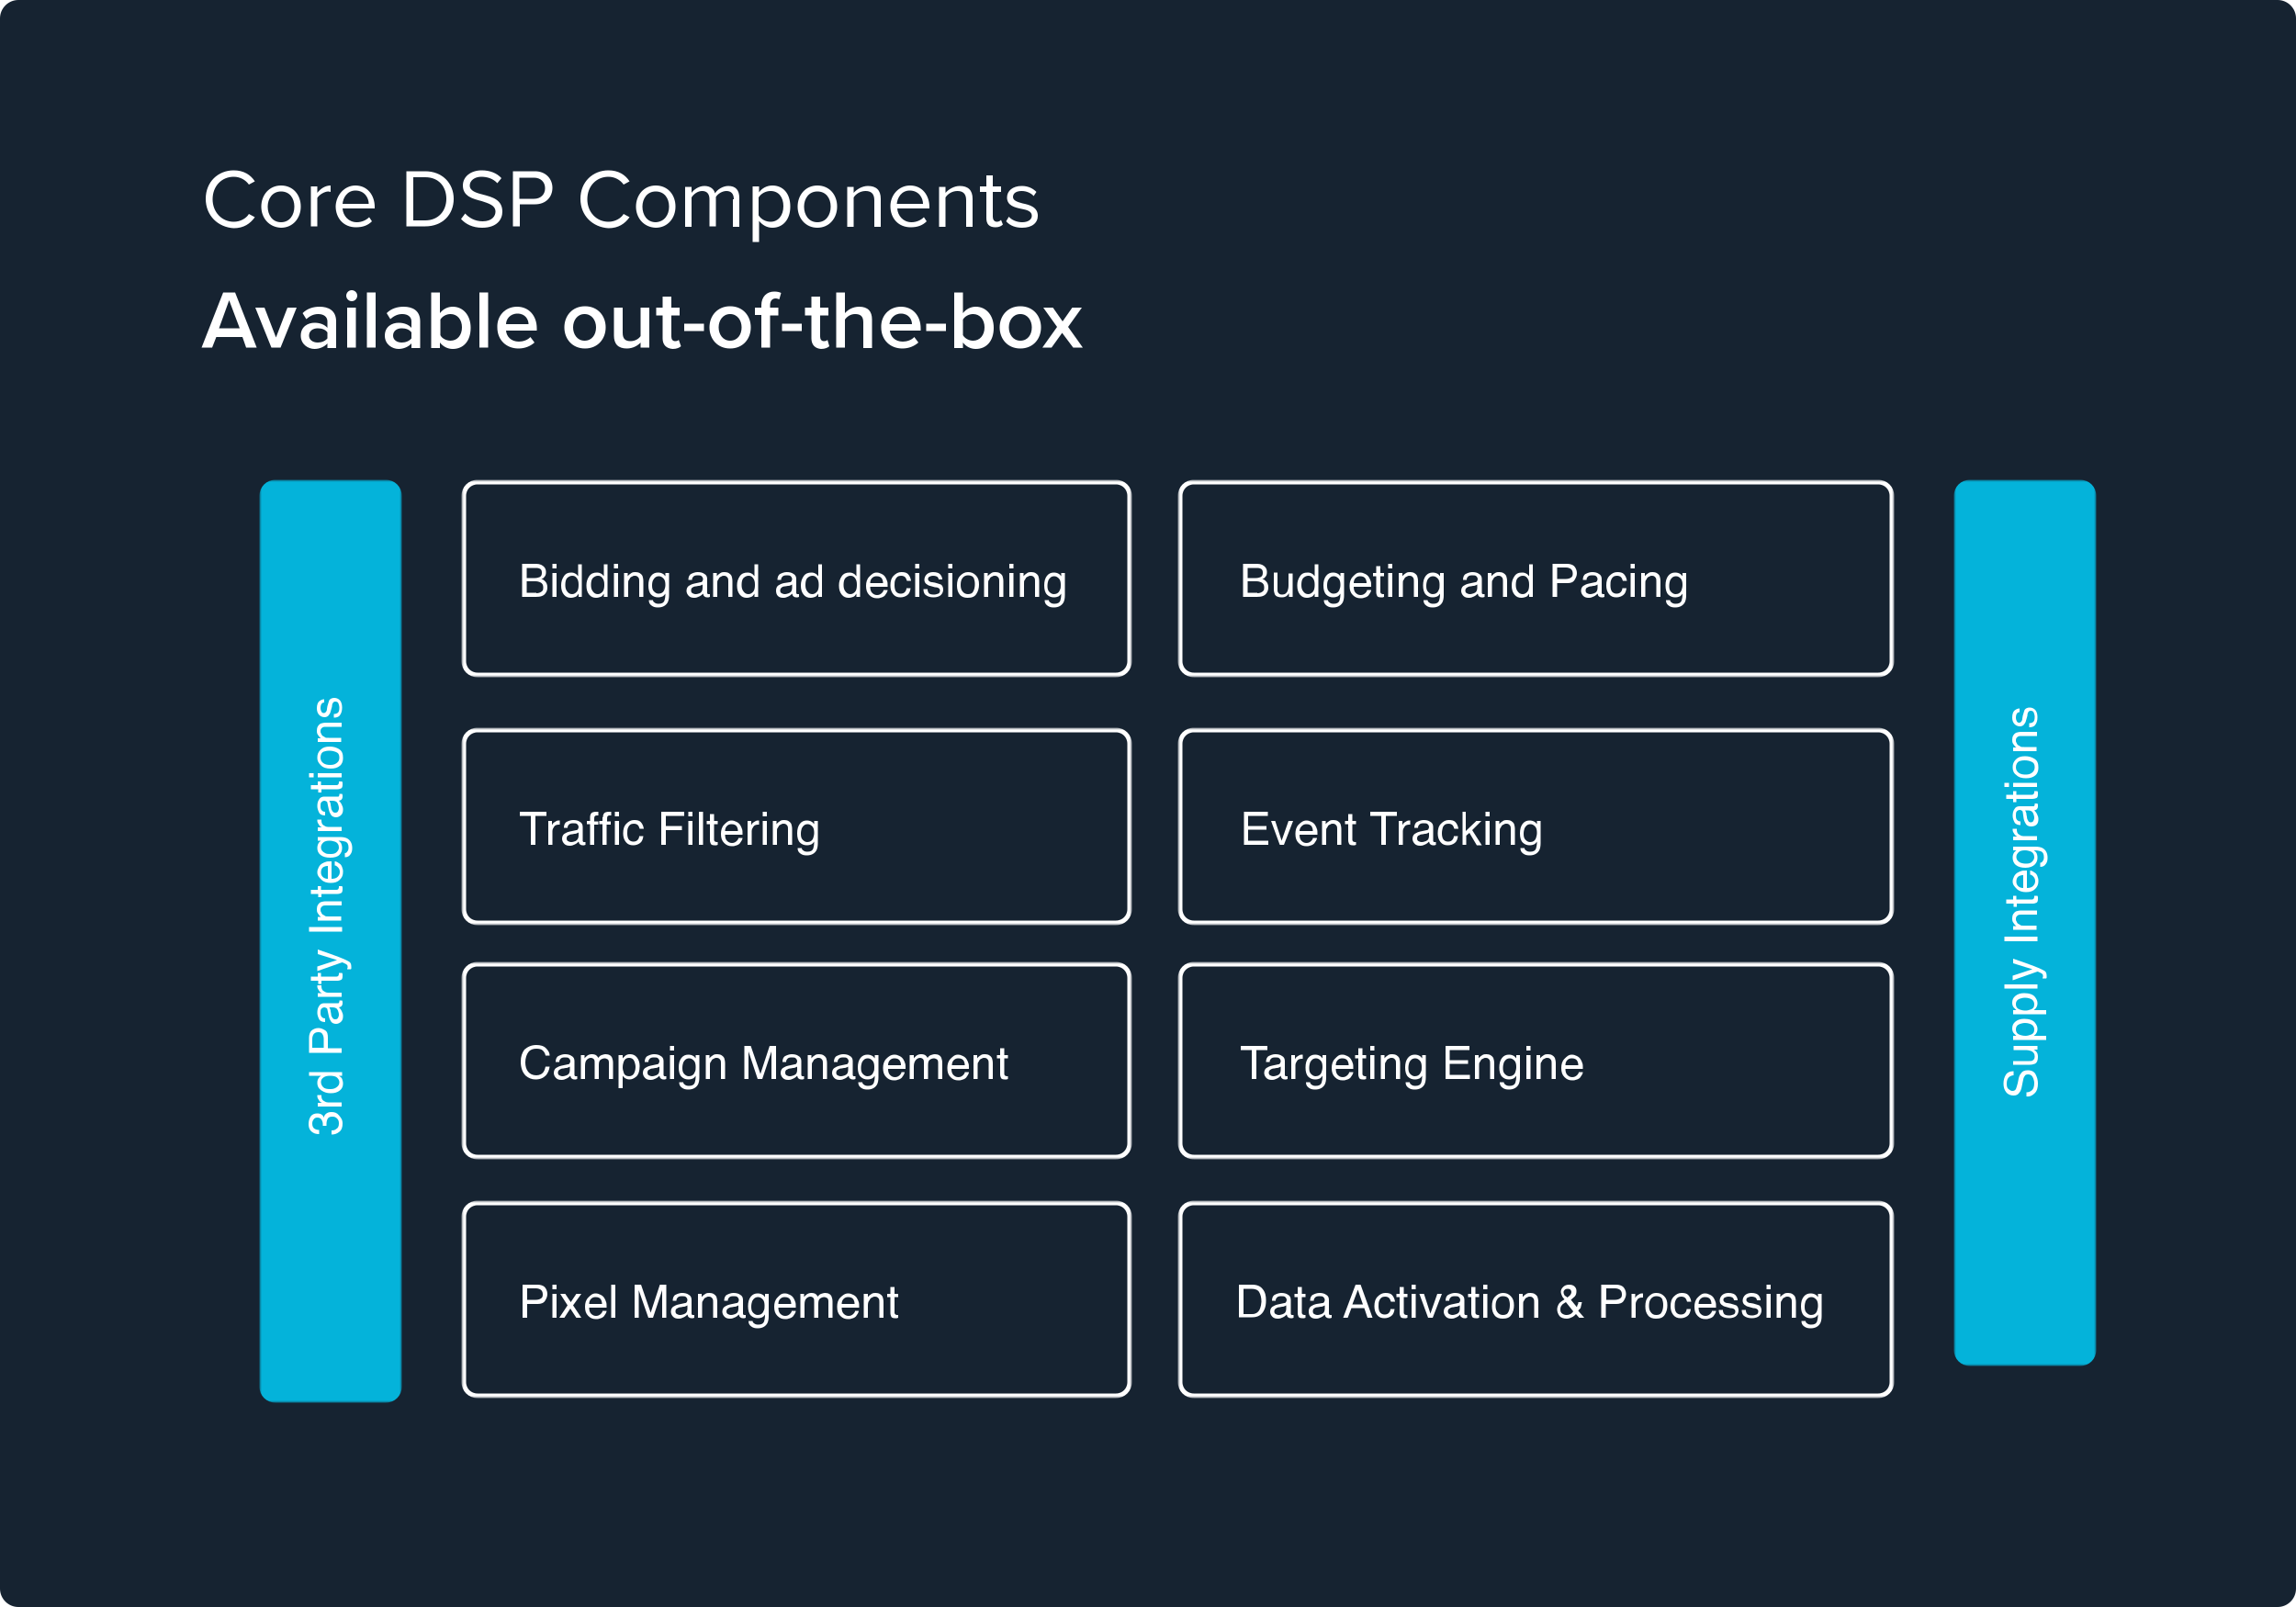
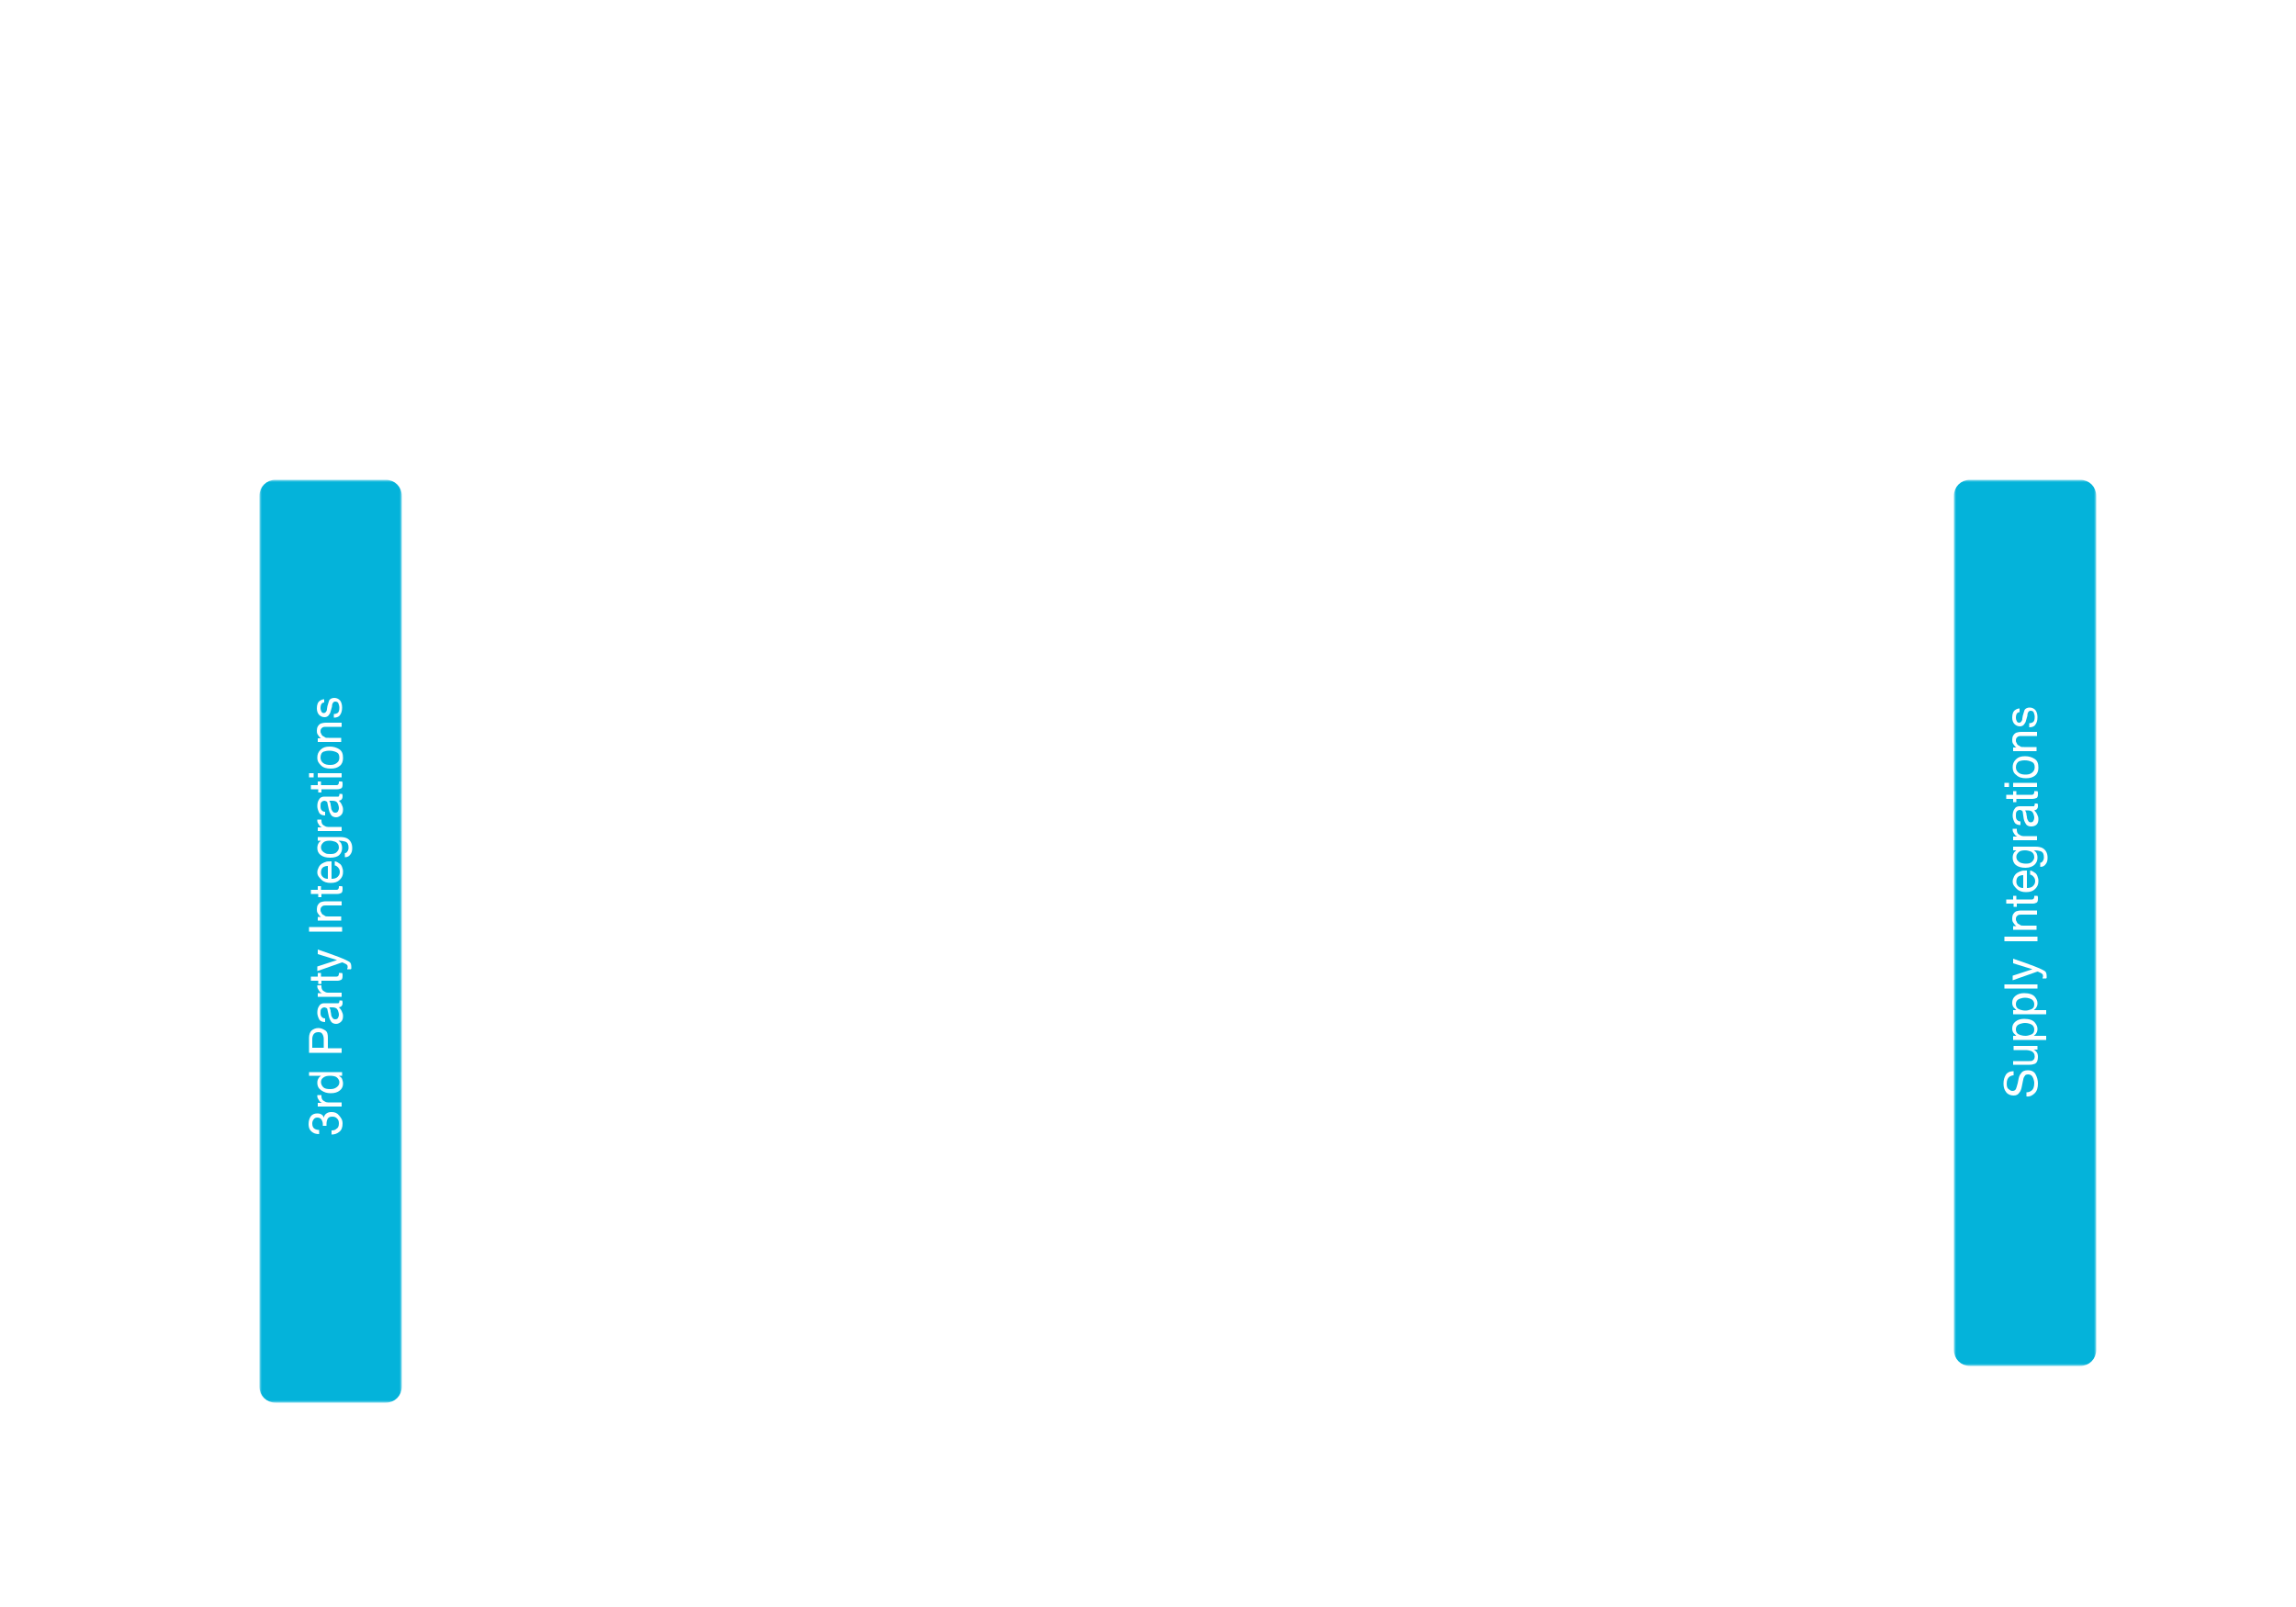
<svg xmlns="http://www.w3.org/2000/svg" version="1.1" id="Layer_1" x="0px" y="0px" viewBox="0 0 500 350" style="enable-background:new 0 0 500 350;" xml:space="preserve">
  <style type="text/css">
	.st0{fill:#162331;}
	.st1{filter:url(#Adobe_OpacityMaskFilter);}
	.st2{fill-rule:evenodd;clip-rule:evenodd;fill:#FFFFFF;}
	.st3{mask:url(#mask-2_1_);}
	.st4{fill:#FFFFFF;}
	.st5{fill:none;stroke:#FFFFFF;}
	.st6{filter:url(#Adobe_OpacityMaskFilter_1_);}
	.st7{mask:url(#mask-2_2_);}
	.st8{fill-rule:evenodd;clip-rule:evenodd;fill:#04B3DA;stroke:#04B3DA;}
	.st9{filter:url(#Adobe_OpacityMaskFilter_2_);}
	.st10{mask:url(#mask-2_3_);}
	.st11{filter:url(#Adobe_OpacityMaskFilter_3_);}
	.st12{mask:url(#mask-2_4_);}
	.st13{filter:url(#Adobe_OpacityMaskFilter_4_);}
	.st14{mask:url(#mask-2_5_);}
	.st15{filter:url(#Adobe_OpacityMaskFilter_5_);}
	.st16{mask:url(#mask-2_6_);}
	.st17{filter:url(#Adobe_OpacityMaskFilter_6_);}
	.st18{mask:url(#mask-2_7_);}
	.st19{filter:url(#Adobe_OpacityMaskFilter_7_);}
	.st20{mask:url(#mask-2_8_);}
	.st21{filter:url(#Adobe_OpacityMaskFilter_8_);}
	.st22{mask:url(#mask-2_9_);}
	.st23{filter:url(#Adobe_OpacityMaskFilter_9_);}
	.st24{mask:url(#mask-2_10_);}
</style>
  <desc>Created with Sketch.</desc>
  <g id="Page-1">
    <g id="Artboard" transform="translate(-2569, -1850)">
      <g id="INTRO-Copy-5" transform="translate(2172, 1850)">
        <g id="Group-6" transform="translate(22, 0)">
          <g id="Rectangle-4" transform="translate(375, 0)">
            <g id="Group-5">
              <g id="Rectangle">
-                 <path id="path-1_1_" class="st0" d="M4,0h492c2.2,0,4,1.8,4,4v342c0,2.2-1.8,4-4,4H4c-2.2,0-4-1.8-4-4V4C0,1.8,1.8,0,4,0z" />
-               </g>
+                 </g>
              <defs>
                <filter id="Adobe_OpacityMaskFilter" filterUnits="userSpaceOnUse" x="100.5" y="104.5" width="146" height="43">
                  <feColorMatrix type="matrix" values="1 0 0 0 0  0 1 0 0 0  0 0 1 0 0  0 0 0 1 0" />
                </filter>
              </defs>
              <mask maskUnits="userSpaceOnUse" x="100.5" y="104.5" width="146" height="43" id="mask-2_1_">
                <g class="st1">
                  <path id="path-1_2_" class="st2" d="M4,0h492c2.2,0,4,1.8,4,4v342c0,2.2-1.8,4-4,4H4c-2.2,0-4-1.8-4-4V4C0,1.8,1.8,0,4,0z" />
                </g>
              </mask>
              <g id="Group-2-Copy-13" class="st3">
                <g transform="translate(101, 105)">
                  <path id="Biddingandaddecisioning" class="st4" d="M15.5,20.9c0.4,0,0.7-0.1,1-0.2c0.4-0.2,0.5-0.5,0.5-1          c0-0.5-0.2-0.8-0.6-0.9c-0.2-0.1-0.5-0.1-1-0.1h-1.7v2.2H15.5z M15.8,24.2c0.6,0,1-0.2,1.3-0.5c0.2-0.2,0.2-0.5,0.2-0.8          c0-0.5-0.2-0.9-0.7-1.1c-0.2-0.1-0.6-0.2-1-0.2h-1.9v2.5H15.8z M12.7,17.8h3.1c0.8,0,1.4,0.3,1.8,0.8c0.2,0.3,0.3,0.6,0.3,1          c0,0.5-0.1,0.8-0.4,1.1c-0.1,0.2-0.3,0.3-0.6,0.4c0.4,0.1,0.6,0.3,0.8,0.5c0.3,0.3,0.5,0.7,0.5,1.3c0,0.5-0.1,0.9-0.4,1.3          c-0.4,0.6-1.1,0.8-2.1,0.8h-3V17.8z M19.3,19.8h0.9V25h-0.9V19.8z M19.3,17.8h0.9v1h-0.9V17.8z M22.1,22.4          c0,0.6,0.1,1,0.4,1.4s0.6,0.6,1.1,0.6c0.4,0,0.7-0.2,1-0.5S25,23,25,22.4c0-0.7-0.1-1.1-0.4-1.5s-0.6-0.5-1-0.5          c-0.4,0-0.8,0.2-1.1,0.5S22.1,21.8,22.1,22.4z M23.4,19.7c0.4,0,0.7,0.1,1,0.3c0.2,0.1,0.3,0.3,0.5,0.5v-2.6h0.8V25H25v-0.7          c-0.2,0.3-0.4,0.6-0.7,0.7s-0.6,0.2-1,0.2c-0.6,0-1.1-0.2-1.5-0.7s-0.6-1.1-0.6-2c0-0.8,0.2-1.4,0.6-2S22.7,19.7,23.4,19.7z           M27.7,22.4c0,0.6,0.1,1,0.4,1.4s0.6,0.6,1.1,0.6c0.4,0,0.7-0.2,1-0.5s0.4-0.9,0.4-1.5c0-0.7-0.1-1.1-0.4-1.5          s-0.6-0.5-1-0.5c-0.4,0-0.8,0.2-1.1,0.5S27.7,21.8,27.7,22.4z M29,19.7c0.4,0,0.7,0.1,1,0.3c0.2,0.1,0.3,0.3,0.5,0.5v-2.6          h0.8V25h-0.8v-0.7c-0.2,0.3-0.4,0.6-0.7,0.7s-0.6,0.2-1,0.2c-0.6,0-1.1-0.2-1.5-0.7s-0.6-1.1-0.6-2c0-0.8,0.2-1.4,0.6-2          S28.3,19.7,29,19.7z M32.7,19.8h0.9V25h-0.9V19.8z M32.7,17.8h0.9v1h-0.9V17.8z M34.9,19.8h0.8v0.7c0.2-0.3,0.5-0.5,0.8-0.7          s0.6-0.2,0.9-0.2c0.7,0,1.2,0.3,1.5,0.8c0.1,0.3,0.2,0.7,0.2,1.2V25h-0.9v-3.3c0-0.3,0-0.6-0.1-0.8          c-0.2-0.3-0.4-0.5-0.8-0.5c-0.2,0-0.4,0-0.5,0.1c-0.2,0.1-0.5,0.2-0.6,0.4c-0.1,0.2-0.2,0.4-0.3,0.5s-0.1,0.4-0.1,0.8V25          h-0.9V19.8z M42.3,19.7c0.4,0,0.8,0.1,1.1,0.3c0.2,0.1,0.3,0.3,0.5,0.5v-0.7h0.8v4.8c0,0.7-0.1,1.2-0.3,1.6          c-0.4,0.7-1.1,1.1-2.1,1.1c-0.6,0-1-0.1-1.4-0.4s-0.6-0.6-0.6-1.2h0.9c0,0.2,0.1,0.4,0.3,0.5c0.2,0.2,0.5,0.3,0.9,0.3          c0.7,0,1.1-0.2,1.3-0.7c0.1-0.3,0.2-0.8,0.2-1.5c-0.2,0.3-0.4,0.5-0.6,0.6s-0.6,0.2-1,0.2c-0.6,0-1.1-0.2-1.5-0.6          s-0.6-1.1-0.6-2c0-0.9,0.2-1.6,0.6-2.1S41.7,19.7,42.3,19.7z M43.9,22.4c0-0.6-0.1-1.1-0.4-1.4s-0.6-0.5-1-0.5          c-0.6,0-1,0.3-1.3,0.9C41.1,21.6,41,22,41,22.5c0,0.6,0.1,1,0.4,1.3s0.6,0.5,1,0.5c0.6,0,1.1-0.3,1.3-0.9          C43.8,23.2,43.9,22.8,43.9,22.4z M49.5,23.6c0,0.3,0.1,0.5,0.3,0.6s0.4,0.2,0.7,0.2c0.3,0,0.6-0.1,0.9-0.2          C51.8,24,52,23.6,52,23v-0.7c-0.1,0.1-0.2,0.1-0.4,0.2s-0.3,0.1-0.5,0.1l-0.5,0.1c-0.3,0-0.6,0.1-0.7,0.2          C49.6,23,49.5,23.3,49.5,23.6z M51.6,21.8c0.2,0,0.3-0.1,0.4-0.3c0-0.1,0.1-0.2,0.1-0.3c0-0.3-0.1-0.5-0.3-0.7          s-0.5-0.2-0.9-0.2c-0.5,0-0.8,0.1-1,0.4c-0.1,0.1-0.2,0.3-0.2,0.6h-0.8c0-0.6,0.2-1.1,0.6-1.3s0.9-0.4,1.4-0.4          c0.6,0,1.1,0.1,1.5,0.4c0.4,0.2,0.6,0.6,0.6,1.1v3c0,0.1,0,0.2,0.1,0.2c0,0.1,0.1,0.1,0.2,0.1c0,0,0.1,0,0.1,0s0.1,0,0.2,0          V25c-0.1,0-0.2,0.1-0.3,0.1s-0.2,0-0.3,0c-0.3,0-0.5-0.1-0.7-0.3c-0.1-0.1-0.1-0.3-0.2-0.5c-0.2,0.2-0.4,0.4-0.8,0.6          s-0.7,0.3-1.1,0.3c-0.5,0-0.9-0.1-1.2-0.4s-0.5-0.7-0.5-1.1c0-0.5,0.2-0.9,0.5-1.1s0.7-0.4,1.2-0.5L51.6,21.8z M54.3,19.8          h0.8v0.7c0.2-0.3,0.5-0.5,0.8-0.7s0.6-0.2,0.9-0.2c0.7,0,1.2,0.3,1.5,0.8c0.1,0.3,0.2,0.7,0.2,1.2V25h-0.9v-3.3          c0-0.3,0-0.6-0.1-0.8c-0.2-0.3-0.4-0.5-0.8-0.5c-0.2,0-0.4,0-0.5,0.1c-0.2,0.1-0.5,0.2-0.6,0.4c-0.1,0.2-0.2,0.4-0.3,0.5          s-0.1,0.4-0.1,0.8V25h-0.9V19.8z M60.5,22.4c0,0.6,0.1,1,0.4,1.4s0.6,0.6,1.1,0.6c0.4,0,0.7-0.2,1-0.5s0.4-0.9,0.4-1.5          c0-0.7-0.1-1.1-0.4-1.5s-0.6-0.5-1-0.5c-0.4,0-0.8,0.2-1.1,0.5S60.5,21.8,60.5,22.4z M61.8,19.7c0.4,0,0.7,0.1,1,0.3          c0.2,0.1,0.3,0.3,0.5,0.5v-2.6h0.8V25h-0.8v-0.7c-0.2,0.3-0.4,0.6-0.7,0.7s-0.6,0.2-1,0.2c-0.6,0-1.1-0.2-1.5-0.7          s-0.6-1.1-0.6-2c0-0.8,0.2-1.4,0.6-2S61.1,19.7,61.8,19.7z M68.9,23.6c0,0.3,0.1,0.5,0.3,0.6s0.4,0.2,0.7,0.2          c0.3,0,0.6-0.1,0.9-0.2c0.5-0.2,0.7-0.6,0.7-1.2v-0.7c-0.1,0.1-0.2,0.1-0.4,0.2s-0.3,0.1-0.5,0.1L70,22.7          c-0.3,0-0.6,0.1-0.7,0.2C69.1,23,68.9,23.3,68.9,23.6z M71,21.8c0.2,0,0.3-0.1,0.4-0.3c0-0.1,0.1-0.2,0.1-0.3          c0-0.3-0.1-0.5-0.3-0.7s-0.5-0.2-0.9-0.2c-0.5,0-0.8,0.1-1,0.4c-0.1,0.1-0.2,0.3-0.2,0.6h-0.8c0-0.6,0.2-1.1,0.6-1.3          s0.9-0.4,1.4-0.4c0.6,0,1.1,0.1,1.5,0.4c0.4,0.2,0.6,0.6,0.6,1.1v3c0,0.1,0,0.2,0.1,0.2c0,0.1,0.1,0.1,0.2,0.1          c0,0,0.1,0,0.1,0s0.1,0,0.2,0V25c-0.1,0-0.2,0.1-0.3,0.1s-0.2,0-0.3,0c-0.3,0-0.5-0.1-0.7-0.3c-0.1-0.1-0.1-0.3-0.2-0.5          c-0.2,0.2-0.4,0.4-0.8,0.6s-0.7,0.3-1.1,0.3c-0.5,0-0.9-0.1-1.2-0.4S68,24.1,68,23.6c0-0.5,0.2-0.9,0.5-1.1s0.7-0.4,1.2-0.5          L71,21.8z M74.4,22.4c0,0.6,0.1,1,0.4,1.4s0.6,0.6,1.1,0.6c0.4,0,0.7-0.2,1-0.5s0.4-0.9,0.4-1.5c0-0.7-0.1-1.1-0.4-1.5          s-0.6-0.5-1-0.5c-0.4,0-0.8,0.2-1.1,0.5S74.4,21.8,74.4,22.4z M75.7,19.7c0.4,0,0.7,0.1,1,0.3c0.2,0.1,0.3,0.3,0.5,0.5v-2.6          h0.8V25h-0.8v-0.7c-0.2,0.3-0.4,0.6-0.7,0.7s-0.6,0.2-1,0.2c-0.6,0-1.1-0.2-1.5-0.7s-0.6-1.1-0.6-2c0-0.8,0.2-1.4,0.6-2          S75,19.7,75.7,19.7z M82.7,22.4c0,0.6,0.1,1,0.4,1.4s0.6,0.6,1.1,0.6c0.4,0,0.7-0.2,1-0.5s0.4-0.9,0.4-1.5          c0-0.7-0.1-1.1-0.4-1.5s-0.6-0.5-1-0.5c-0.4,0-0.8,0.2-1.1,0.5S82.7,21.8,82.7,22.4z M84,19.7c0.4,0,0.7,0.1,1,0.3          c0.2,0.1,0.3,0.3,0.5,0.5v-2.6h0.8V25h-0.8v-0.7c-0.2,0.3-0.4,0.6-0.7,0.7s-0.6,0.2-1,0.2c-0.6,0-1.1-0.2-1.5-0.7          s-0.6-1.1-0.6-2c0-0.8,0.2-1.4,0.6-2S83.3,19.7,84,19.7z M89.9,19.7c0.4,0,0.7,0.1,1.1,0.3s0.6,0.4,0.8,0.7          c0.2,0.3,0.3,0.6,0.4,0.9c0.1,0.2,0.1,0.6,0.1,1.2h-3.8c0,0.5,0.1,1,0.4,1.3s0.6,0.5,1.1,0.5c0.5,0,0.8-0.2,1.1-0.5          c0.2-0.2,0.3-0.4,0.3-0.6h0.9c0,0.2-0.1,0.4-0.2,0.6s-0.3,0.4-0.4,0.6c-0.3,0.3-0.6,0.4-1,0.5c-0.2,0.1-0.5,0.1-0.7,0.1          c-0.7,0-1.2-0.2-1.7-0.7s-0.7-1.1-0.7-2c0-0.8,0.2-1.5,0.7-2S89.2,19.7,89.9,19.7z M91.3,22c0-0.4-0.1-0.7-0.2-0.9          c-0.2-0.4-0.6-0.6-1.2-0.6c-0.4,0-0.7,0.1-1,0.4s-0.4,0.7-0.4,1.1H91.3z M95.3,19.6c0.6,0,1.1,0.1,1.4,0.4s0.6,0.8,0.7,1.5          h-0.9c-0.1-0.3-0.2-0.6-0.4-0.8s-0.5-0.3-0.9-0.3c-0.6,0-1,0.3-1.2,0.8c-0.2,0.4-0.2,0.8-0.2,1.3c0,0.5,0.1,1,0.3,1.3          s0.6,0.5,1,0.5c0.4,0,0.7-0.1,0.9-0.3s0.4-0.5,0.4-0.9h0.9c-0.1,0.7-0.3,1.2-0.7,1.5s-0.9,0.5-1.5,0.5          c-0.7,0-1.2-0.2-1.6-0.7s-0.6-1.1-0.6-1.9c0-0.9,0.2-1.6,0.7-2.1S94.6,19.6,95.3,19.6z M98.3,19.8h0.9V25h-0.9V19.8z           M98.3,17.8h0.9v1h-0.9V17.8z M101,23.4c0,0.3,0.1,0.5,0.2,0.7c0.2,0.3,0.6,0.4,1.2,0.4c0.3,0,0.6-0.1,0.9-0.2          s0.4-0.4,0.4-0.7c0-0.2-0.1-0.4-0.3-0.5c-0.1-0.1-0.4-0.2-0.8-0.2l-0.7-0.2c-0.4-0.1-0.8-0.2-1-0.4c-0.4-0.2-0.6-0.6-0.6-1          c0-0.5,0.2-0.9,0.5-1.2s0.8-0.5,1.4-0.5c0.8,0,1.4,0.2,1.7,0.7c0.2,0.3,0.3,0.6,0.3,0.9h-0.8c0-0.2-0.1-0.4-0.2-0.5          c-0.2-0.2-0.6-0.3-1-0.3c-0.3,0-0.6,0.1-0.8,0.2s-0.3,0.3-0.3,0.5c0,0.2,0.1,0.4,0.3,0.5c0.1,0.1,0.3,0.2,0.6,0.2l0.6,0.1          c0.6,0.2,1.1,0.3,1.3,0.4c0.3,0.2,0.5,0.6,0.5,1.1c0,0.5-0.2,0.9-0.5,1.2s-0.9,0.5-1.6,0.5c-0.8,0-1.3-0.2-1.7-0.5          s-0.5-0.8-0.5-1.3H101z M105.5,19.8h0.9V25h-0.9V19.8z M105.5,17.8h0.9v1h-0.9V17.8z M109.8,24.4c0.6,0,1-0.2,1.2-0.7          c0.2-0.4,0.3-0.9,0.3-1.5c0-0.5-0.1-0.9-0.2-1.2c-0.2-0.5-0.7-0.7-1.3-0.7c-0.5,0-0.9,0.2-1.2,0.6s-0.4,0.9-0.4,1.5          c0,0.6,0.1,1,0.4,1.4S109.3,24.4,109.8,24.4z M109.8,19.6c0.7,0,1.2,0.2,1.7,0.7s0.7,1.1,0.7,2c0,0.8-0.2,1.5-0.6,2.1          s-1,0.8-1.9,0.8c-0.7,0-1.3-0.2-1.7-0.7s-0.6-1.1-0.6-2c0-0.9,0.2-1.6,0.7-2.1S109.1,19.6,109.8,19.6z M113.3,19.8h0.8v0.7          c0.2-0.3,0.5-0.5,0.8-0.7s0.6-0.2,0.9-0.2c0.7,0,1.2,0.3,1.5,0.8c0.1,0.3,0.2,0.7,0.2,1.2V25h-0.9v-3.3c0-0.3,0-0.6-0.1-0.8          c-0.2-0.3-0.4-0.5-0.8-0.5c-0.2,0-0.4,0-0.5,0.1c-0.2,0.1-0.5,0.2-0.6,0.4c-0.1,0.2-0.2,0.4-0.3,0.5s-0.1,0.4-0.1,0.8V25          h-0.9V19.8z M118.8,19.8h0.9V25h-0.9V19.8z M118.8,17.8h0.9v1h-0.9V17.8z M121.1,19.8h0.8v0.7c0.2-0.3,0.5-0.5,0.8-0.7          s0.6-0.2,0.9-0.2c0.7,0,1.2,0.3,1.5,0.8c0.1,0.3,0.2,0.7,0.2,1.2V25h-0.9v-3.3c0-0.3,0-0.6-0.1-0.8          c-0.2-0.3-0.4-0.5-0.8-0.5c-0.2,0-0.4,0-0.5,0.1c-0.2,0.1-0.5,0.2-0.6,0.4c-0.1,0.2-0.2,0.4-0.3,0.5s-0.1,0.4-0.1,0.8V25          h-0.9V19.8z M128.5,19.7c0.4,0,0.8,0.1,1.1,0.3c0.2,0.1,0.3,0.3,0.5,0.5v-0.7h0.8v4.8c0,0.7-0.1,1.2-0.3,1.6          c-0.4,0.7-1.1,1.1-2.1,1.1c-0.6,0-1-0.1-1.4-0.4s-0.6-0.6-0.6-1.2h0.9c0,0.2,0.1,0.4,0.3,0.5c0.2,0.2,0.5,0.3,0.9,0.3          c0.7,0,1.1-0.2,1.3-0.7c0.1-0.3,0.2-0.8,0.2-1.5c-0.2,0.3-0.4,0.5-0.6,0.6s-0.6,0.2-1,0.2c-0.6,0-1.1-0.2-1.5-0.6          s-0.6-1.1-0.6-2c0-0.9,0.2-1.6,0.6-2.1S127.9,19.7,128.5,19.7z M130,22.4c0-0.6-0.1-1.1-0.4-1.4s-0.6-0.5-1-0.5          c-0.6,0-1,0.3-1.3,0.9c-0.1,0.3-0.2,0.7-0.2,1.2c0,0.6,0.1,1,0.4,1.3s0.6,0.5,1,0.5c0.6,0,1.1-0.3,1.3-0.9          C130,23.2,130,22.8,130,22.4z" />
                  <path id="Rectangle_1_" class="st5" d="M3,0h139c1.7,0,3,1.3,3,3v36c0,1.7-1.3,3-3,3H3c-1.7,0-3-1.3-3-3V3C0,1.3,1.3,0,3,0z          " />
                </g>
              </g>
              <defs>
                <filter id="Adobe_OpacityMaskFilter_1_" filterUnits="userSpaceOnUse" x="56.5" y="104.5" width="31" height="201">
                  <feColorMatrix type="matrix" values="1 0 0 0 0  0 1 0 0 0  0 0 1 0 0  0 0 0 1 0" />
                </filter>
              </defs>
              <mask maskUnits="userSpaceOnUse" x="56.5" y="104.5" width="31" height="201" id="mask-2_2_">
                <g class="st6">
                  <path id="path-1_3_" class="st2" d="M4,0h492c2.2,0,4,1.8,4,4v342c0,2.2-1.8,4-4,4H4c-2.2,0-4-1.8-4-4V4C0,1.8,1.8,0,4,0z" />
                </g>
              </mask>
              <g id="Group-2-Copy-12" class="st7">
                <g transform="translate(57, 105)">
                  <path id="Rectangle_2_" class="st8" d="M3,0h24c1.7,0,3,1.3,3,3v194c0,1.7-1.3,3-3,3H3c-1.7,0-3-1.3-3-3V3C0,1.3,1.3,0,3,0z          " />
                  <path id="_x33_rdPartyIntegrations" class="st4" d="M17.6,139.7c0,0.8-0.2,1.4-0.7,1.8s-1,0.6-1.7,0.6v-0.9          c0.5,0,0.8-0.1,1-0.3c0.4-0.2,0.6-0.6,0.6-1.2c0-0.5-0.1-0.8-0.4-1.1s-0.6-0.4-1-0.4c-0.5,0-0.8,0.1-1,0.4s-0.3,0.7-0.3,1.2          c0,0.1,0,0.1,0,0.2s0,0.1,0,0.2h-0.8c0-0.1,0-0.2,0-0.2s0-0.1,0-0.2c0-0.3-0.1-0.6-0.2-0.8c-0.2-0.4-0.5-0.6-1-0.6          c-0.3,0-0.6,0.1-0.8,0.4s-0.3,0.5-0.3,0.9c0,0.6,0.2,1,0.6,1.2c0.2,0.1,0.5,0.2,0.9,0.2v0.9c-0.5,0-1-0.1-1.3-0.3          c-0.7-0.4-1-1-1-1.9c0-0.7,0.2-1.3,0.5-1.7s0.8-0.6,1.4-0.6c0.4,0,0.8,0.1,1,0.3c0.2,0.1,0.3,0.3,0.4,0.6          c0.1-0.4,0.3-0.7,0.6-0.9s0.6-0.3,1.1-0.3c0.7,0,1.2,0.2,1.6,0.7S17.6,138.8,17.6,139.7z M12.2,136v-0.8h0.9          c-0.2-0.1-0.4-0.2-0.6-0.5s-0.4-0.6-0.4-0.9c0,0,0,0,0-0.1s0-0.1,0-0.2H13c0,0.1,0,0.1,0,0.1s0,0.1,0,0.1          c0,0.4,0.1,0.8,0.4,1s0.6,0.4,1,0.4h3v0.9H12.2z M14.9,132.2c0.6,0,1-0.1,1.4-0.4s0.6-0.6,0.6-1.1c0-0.4-0.2-0.7-0.5-1          s-0.9-0.4-1.5-0.4c-0.7,0-1.1,0.1-1.5,0.4s-0.5,0.6-0.5,1c0,0.4,0.2,0.8,0.5,1.1S14.2,132.2,14.9,132.2z M12.1,130.8          c0-0.4,0.1-0.7,0.3-1c0.1-0.2,0.3-0.3,0.5-0.5h-2.6v-0.8h7.2v0.8h-0.7c0.3,0.2,0.6,0.4,0.7,0.7s0.2,0.6,0.2,1          c0,0.6-0.2,1.1-0.7,1.5s-1.1,0.6-2,0.6c-0.8,0-1.4-0.2-2-0.6S12.1,131.6,12.1,130.8z M10.3,124.2v-3.2          c0-0.6,0.2-1.2,0.5-1.5s0.9-0.6,1.5-0.6c0.6,0,1,0.2,1.5,0.5s0.6,0.9,0.6,1.6v2.3h3v1H10.3z M12.3,119.8          c-0.5,0-0.9,0.2-1.1,0.6c-0.1,0.2-0.2,0.5-0.2,0.9v1.9h2.5v-1.9c0-0.4-0.1-0.8-0.3-1.1S12.8,119.8,12.3,119.8z M16,117          c0.3,0,0.5-0.1,0.6-0.3s0.2-0.4,0.2-0.7c0-0.3-0.1-0.6-0.2-0.9c-0.2-0.5-0.6-0.7-1.2-0.7h-0.7c0.1,0.1,0.1,0.2,0.2,0.4          s0.1,0.3,0.1,0.5l0.1,0.5c0,0.3,0.1,0.6,0.2,0.7C15.5,116.9,15.7,117,16,117z M14.3,114.9c0-0.2-0.1-0.3-0.3-0.4          c-0.1,0-0.2-0.1-0.3-0.1c-0.3,0-0.5,0.1-0.7,0.3s-0.2,0.5-0.2,0.9c0,0.5,0.1,0.8,0.4,1c0.1,0.1,0.3,0.2,0.6,0.2v0.8          c-0.6,0-1.1-0.2-1.3-0.6s-0.4-0.9-0.4-1.4c0-0.6,0.1-1.1,0.4-1.5c0.2-0.4,0.6-0.6,1.1-0.6h3c0.1,0,0.2,0,0.2-0.1          s0.1-0.1,0.1-0.2c0,0,0-0.1,0-0.1s0-0.1,0-0.2h0.6c0,0.1,0.1,0.2,0.1,0.3s0,0.2,0,0.3c0,0.3-0.1,0.5-0.3,0.7          c-0.1,0.1-0.3,0.1-0.5,0.2c0.2,0.2,0.4,0.4,0.6,0.8s0.3,0.7,0.3,1.1c0,0.5-0.1,0.9-0.4,1.2s-0.7,0.5-1.1,0.5          c-0.5,0-0.9-0.2-1.1-0.5s-0.4-0.7-0.5-1.2L14.3,114.9z M12.2,112.1v-0.8h0.9c-0.2-0.1-0.4-0.2-0.6-0.5s-0.4-0.6-0.4-0.9          c0,0,0,0,0-0.1s0-0.1,0-0.2H13c0,0.1,0,0.1,0,0.1s0,0.1,0,0.1c0,0.4,0.1,0.8,0.4,1s0.6,0.4,1,0.4h3v0.9H12.2z M10.7,108.6          v-0.9h1.5v-0.8h0.7v0.8h3.4c0.2,0,0.3-0.1,0.4-0.2c0-0.1,0.1-0.2,0.1-0.3c0,0,0-0.1,0-0.1s0-0.1,0-0.2h0.7          c0,0.1,0.1,0.2,0.1,0.3s0,0.2,0,0.4c0,0.4-0.1,0.7-0.3,0.8s-0.5,0.2-0.8,0.2h-3.5v0.7h-0.7v-0.7H10.7z M12.2,102.8v-1          c0.3,0.1,1.1,0.4,2.3,0.8c0.9,0.3,1.6,0.6,2.2,0.8c1.3,0.5,2.1,0.9,2.4,1.1s0.4,0.6,0.4,1.1c0,0.1,0,0.2,0,0.3          s0,0.1-0.1,0.2h-0.8c0-0.2,0.1-0.3,0.1-0.3s0-0.1,0-0.2c0-0.2,0-0.3-0.1-0.4s-0.1-0.1-0.2-0.2c0,0-0.2-0.1-0.4-0.2          s-0.4-0.2-0.5-0.2l-5.4,1.9v-1l4.3-1.4L12.2,102.8z M10.3,97.9v-1h7.2v1H10.3z M12.2,95.5v-0.8h0.7          c-0.3-0.2-0.5-0.5-0.7-0.8s-0.2-0.6-0.2-0.9c0-0.7,0.3-1.2,0.8-1.5c0.3-0.1,0.7-0.2,1.2-0.2h3.4v0.9h-3.3          c-0.3,0-0.6,0-0.8,0.1c-0.3,0.2-0.5,0.4-0.5,0.8c0,0.2,0,0.4,0.1,0.5c0.1,0.2,0.2,0.5,0.4,0.6c0.2,0.1,0.4,0.2,0.5,0.3          s0.4,0.1,0.8,0.1h2.7v0.9H12.2z M10.7,89.7v-0.9h1.5V88h0.7v0.8h3.4c0.2,0,0.3-0.1,0.4-0.2c0-0.1,0.1-0.2,0.1-0.3          c0,0,0-0.1,0-0.1s0-0.1,0-0.2h0.7c0,0.1,0.1,0.2,0.1,0.3s0,0.2,0,0.4c0,0.4-0.1,0.7-0.3,0.8s-0.5,0.2-0.8,0.2h-3.5v0.7h-0.7          v-0.7H10.7z M12.1,85c0-0.4,0.1-0.7,0.3-1.1s0.4-0.6,0.7-0.8c0.3-0.2,0.6-0.3,0.9-0.4c0.2-0.1,0.6-0.1,1.2-0.1v3.8          c0.5,0,1-0.1,1.3-0.4s0.5-0.6,0.5-1.1c0-0.5-0.2-0.8-0.5-1.1c-0.2-0.2-0.4-0.3-0.6-0.3v-0.9c0.2,0,0.4,0.1,0.6,0.2          s0.4,0.3,0.6,0.4c0.3,0.3,0.4,0.6,0.5,1c0.1,0.2,0.1,0.5,0.1,0.7c0,0.7-0.2,1.2-0.7,1.7s-1.1,0.7-2,0.7          c-0.8,0-1.5-0.2-2-0.7S12.1,85.7,12.1,85z M14.4,83.6c-0.4,0-0.7,0.1-0.9,0.2c-0.4,0.2-0.6,0.6-0.6,1.2c0,0.4,0.1,0.7,0.4,1          s0.7,0.4,1.1,0.4V83.6z M12.1,79.7c0-0.4,0.1-0.8,0.3-1.1c0.1-0.2,0.3-0.3,0.5-0.5h-0.7v-0.8H17c0.7,0,1.2,0.1,1.6,0.3          c0.7,0.4,1.1,1.1,1.1,2.1c0,0.6-0.1,1-0.4,1.4s-0.6,0.6-1.2,0.6v-0.9c0.2,0,0.4-0.1,0.5-0.3c0.2-0.2,0.3-0.5,0.3-0.9          c0-0.7-0.2-1.1-0.7-1.3c-0.3-0.1-0.8-0.2-1.5-0.2c0.3,0.2,0.5,0.4,0.6,0.6s0.2,0.6,0.2,1c0,0.6-0.2,1.1-0.6,1.5          s-1.1,0.6-2,0.6c-0.9,0-1.6-0.2-2.1-0.6S12.1,80.3,12.1,79.7z M14.8,78.1c-0.6,0-1.1,0.1-1.4,0.4s-0.5,0.6-0.5,1          c0,0.6,0.3,1,0.9,1.3C14.1,81,14.5,81,15,81c0.6,0,1-0.1,1.3-0.4s0.5-0.6,0.5-1c0-0.6-0.3-1.1-0.9-1.3          C15.6,78.2,15.2,78.1,14.8,78.1z M12.2,76v-0.8h0.9c-0.2-0.1-0.4-0.2-0.6-0.5s-0.4-0.6-0.4-0.9c0,0,0,0,0-0.1s0-0.1,0-0.2          H13c0,0.1,0,0.1,0,0.1s0,0.1,0,0.1c0,0.4,0.1,0.8,0.4,1s0.6,0.4,1,0.4h3V76H12.2z M16,72c0.3,0,0.5-0.1,0.6-0.3          s0.2-0.4,0.2-0.7c0-0.3-0.1-0.6-0.2-0.9c-0.2-0.5-0.6-0.7-1.2-0.7h-0.7c0.1,0.1,0.1,0.2,0.2,0.4s0.1,0.3,0.1,0.5l0.1,0.5          c0,0.3,0.1,0.6,0.2,0.7C15.5,71.9,15.7,72,16,72z M14.3,69.9c0-0.2-0.1-0.3-0.3-0.4c-0.1,0-0.2-0.1-0.3-0.1          c-0.3,0-0.5,0.1-0.7,0.3s-0.2,0.5-0.2,0.9c0,0.5,0.1,0.8,0.4,1c0.1,0.1,0.3,0.2,0.6,0.2v0.8c-0.6,0-1.1-0.2-1.3-0.6          s-0.4-0.9-0.4-1.4c0-0.6,0.1-1.1,0.4-1.5c0.2-0.4,0.6-0.6,1.1-0.6h3c0.1,0,0.2,0,0.2-0.1s0.1-0.1,0.1-0.2c0,0,0-0.1,0-0.1          s0-0.1,0-0.2h0.6c0,0.1,0.1,0.2,0.1,0.3s0,0.2,0,0.3c0,0.3-0.1,0.5-0.3,0.7c-0.1,0.1-0.3,0.1-0.5,0.2          c0.2,0.2,0.4,0.4,0.6,0.8s0.3,0.7,0.3,1.1c0,0.5-0.1,0.9-0.4,1.2s-0.7,0.5-1.1,0.5c-0.5,0-0.9-0.2-1.1-0.5s-0.4-0.7-0.5-1.2          L14.3,69.9z M10.7,66.9v-0.9h1.5v-0.8h0.7v0.8h3.4c0.2,0,0.3-0.1,0.4-0.2c0-0.1,0.1-0.2,0.1-0.3c0,0,0-0.1,0-0.1          s0-0.1,0-0.2h0.7c0,0.1,0.1,0.2,0.1,0.3s0,0.2,0,0.4c0,0.4-0.1,0.7-0.3,0.8s-0.5,0.2-0.8,0.2h-3.5v0.7h-0.7v-0.7H10.7z           M12.2,64.3v-0.9h5.2v0.9H12.2z M10.3,64.3v-0.9h1v0.9H10.3z M16.9,60c0-0.6-0.2-1-0.7-1.2s-0.9-0.3-1.5-0.3          c-0.5,0-0.9,0.1-1.2,0.2c-0.5,0.2-0.7,0.7-0.7,1.3c0,0.5,0.2,0.9,0.6,1.2s0.9,0.4,1.5,0.4c0.6,0,1-0.1,1.4-0.4          S16.9,60.6,16.9,60z M12.1,60c0-0.7,0.2-1.2,0.7-1.7s1.1-0.7,2-0.7c0.8,0,1.5,0.2,2.1,0.6s0.8,1,0.8,1.9          c0,0.7-0.2,1.3-0.7,1.7s-1.1,0.6-2,0.6c-0.9,0-1.6-0.2-2.1-0.7S12.1,60.8,12.1,60z M12.2,56.6v-0.8h0.7          c-0.3-0.2-0.5-0.5-0.7-0.8s-0.2-0.6-0.2-0.9c0-0.7,0.3-1.2,0.8-1.5c0.3-0.1,0.7-0.2,1.2-0.2h3.4v0.9h-3.3          c-0.3,0-0.6,0-0.8,0.1c-0.3,0.2-0.5,0.4-0.5,0.8c0,0.2,0,0.4,0.1,0.5c0.1,0.2,0.2,0.5,0.4,0.6c0.2,0.1,0.4,0.2,0.5,0.3          s0.4,0.1,0.8,0.1h2.7v0.9H12.2z M15.8,50.5c0.3,0,0.5-0.1,0.7-0.2c0.3-0.2,0.4-0.6,0.4-1.2c0-0.3-0.1-0.6-0.2-0.9          s-0.4-0.4-0.7-0.4c-0.2,0-0.4,0.1-0.5,0.3c-0.1,0.1-0.2,0.4-0.2,0.8l-0.2,0.7c-0.1,0.4-0.2,0.8-0.4,1          c-0.2,0.4-0.6,0.6-1,0.6c-0.5,0-0.9-0.2-1.2-0.5s-0.5-0.8-0.5-1.4c0-0.8,0.2-1.4,0.7-1.7c0.3-0.2,0.6-0.3,0.9-0.3V48          c-0.2,0-0.4,0.1-0.5,0.2c-0.2,0.2-0.3,0.6-0.3,1c0,0.3,0.1,0.6,0.2,0.8s0.3,0.3,0.5,0.3c0.2,0,0.4-0.1,0.5-0.3          c0.1-0.1,0.2-0.3,0.2-0.6l0.1-0.6c0.2-0.6,0.3-1.1,0.4-1.3c0.2-0.3,0.6-0.5,1.1-0.5c0.5,0,0.9,0.2,1.2,0.5s0.5,0.9,0.5,1.6          c0,0.8-0.2,1.3-0.5,1.7s-0.8,0.5-1.3,0.5V50.5z" />
                </g>
              </g>
              <defs>
                <filter id="Adobe_OpacityMaskFilter_2_" filterUnits="userSpaceOnUse" x="425.5" y="104.5" width="31" height="193">
                  <feColorMatrix type="matrix" values="1 0 0 0 0  0 1 0 0 0  0 0 1 0 0  0 0 0 1 0" />
                </filter>
              </defs>
              <mask maskUnits="userSpaceOnUse" x="425.5" y="104.5" width="31" height="193" id="mask-2_3_">
                <g class="st9">
                  <path id="path-1_4_" class="st2" d="M4,0h492c2.2,0,4,1.8,4,4v342c0,2.2-1.8,4-4,4H4c-2.2,0-4-1.8-4-4V4C0,1.8,1.8,0,4,0z" />
                </g>
              </mask>
              <g id="Group-2-Copy-18" class="st10">
                <g transform="translate(426, 105)">
                  <path id="Rectangle_3_" class="st8" d="M3,0h24c1.7,0,3,1.3,3,3v186c0,1.7-1.3,3-3,3H3c-1.7,0-3-1.3-3-3V3C0,1.3,1.3,0,3,0z          " />
-                   <path id="SupplyIntegrations" class="st4" d="M15.3,132.9c0.4,0,0.7-0.1,1-0.3c0.5-0.3,0.7-0.9,0.7-1.7c0-0.4-0.1-0.7-0.2-1          c-0.2-0.6-0.6-0.9-1.1-0.9c-0.4,0-0.7,0.1-0.8,0.4c-0.2,0.2-0.3,0.6-0.4,1.2l-0.2,1c-0.1,0.6-0.3,1.1-0.5,1.3          c-0.3,0.5-0.7,0.7-1.3,0.7c-0.6,0-1.2-0.2-1.6-0.7s-0.6-1.1-0.6-1.9c0-0.8,0.2-1.4,0.5-1.9s0.9-0.8,1.7-0.8v0.9          c-0.4,0-0.7,0.2-0.9,0.3c-0.4,0.3-0.6,0.8-0.6,1.5c0,0.6,0.1,1,0.4,1.2s0.5,0.4,0.8,0.4c0.4,0,0.6-0.1,0.8-0.4          c0.1-0.2,0.2-0.6,0.4-1.3l0.2-1c0.1-0.5,0.3-0.9,0.5-1.1c0.3-0.5,0.8-0.7,1.5-0.7c0.8,0,1.4,0.3,1.7,0.9s0.5,1.2,0.5,2          c0,0.9-0.2,1.6-0.7,2.1c-0.5,0.5-1.1,0.8-1.8,0.7V132.9z M12.4,126.1h3.5c0.3,0,0.5,0,0.7-0.1c0.3-0.2,0.5-0.4,0.5-0.9          c0-0.6-0.3-1-0.8-1.2c-0.3-0.1-0.7-0.2-1.2-0.2h-2.6v-0.9h5.2v0.8l-0.8,0c0.2,0.1,0.4,0.3,0.5,0.4c0.3,0.3,0.4,0.7,0.4,1.2          c0,0.7-0.2,1.3-0.7,1.5c-0.3,0.1-0.6,0.2-1.1,0.2h-3.6V126.1z M17,119.2c0-0.4-0.2-0.8-0.5-1s-0.9-0.4-1.5-0.4          c-0.4,0-0.8,0.1-1.1,0.2c-0.6,0.2-0.9,0.6-0.9,1.2c0,0.6,0.3,1,0.9,1.2c0.3,0.1,0.7,0.2,1.2,0.2c0.4,0,0.7-0.1,1-0.2          C16.8,120.2,17,119.8,17,119.2z M12.4,121.5v-0.9h0.7c-0.2-0.2-0.4-0.4-0.6-0.6c-0.2-0.3-0.3-0.6-0.3-1          c0-0.6,0.2-1.1,0.7-1.5s1.1-0.6,1.9-0.6c1.1,0,2,0.3,2.4,0.9c0.3,0.4,0.5,0.8,0.5,1.3c0,0.4-0.1,0.7-0.3,1          c-0.1,0.2-0.3,0.3-0.5,0.5h2.7v0.9H12.4z M17,113.7c0-0.4-0.2-0.8-0.5-1s-0.9-0.4-1.5-0.4c-0.4,0-0.8,0.1-1.1,0.2          c-0.6,0.2-0.9,0.6-0.9,1.2c0,0.6,0.3,1,0.9,1.2c0.3,0.1,0.7,0.2,1.2,0.2c0.4,0,0.7-0.1,1-0.2C16.8,114.7,17,114.3,17,113.7z           M12.4,115.9v-0.9h0.7c-0.2-0.2-0.4-0.4-0.6-0.6c-0.2-0.3-0.3-0.6-0.3-1c0-0.6,0.2-1.1,0.7-1.5s1.1-0.6,1.9-0.6          c1.1,0,2,0.3,2.4,0.9c0.3,0.4,0.5,0.8,0.5,1.3c0,0.4-0.1,0.7-0.3,1c-0.1,0.2-0.3,0.3-0.5,0.5h2.7v0.9H12.4z M10.5,110.3          v-0.9h7.2v0.9H10.5z M12.4,104.8v-1c0.3,0.1,1.1,0.4,2.3,0.8c0.9,0.3,1.6,0.6,2.2,0.8c1.3,0.5,2.1,0.9,2.4,1.1          s0.4,0.6,0.4,1.1c0,0.1,0,0.2,0,0.3s0,0.1-0.1,0.2h-0.8c0-0.2,0.1-0.3,0.1-0.3s0-0.1,0-0.2c0-0.2,0-0.3-0.1-0.4          s-0.1-0.1-0.2-0.2c0,0-0.2-0.1-0.4-0.2s-0.4-0.2-0.5-0.2l-5.4,1.9v-1l4.3-1.4L12.4,104.8z M10.5,100v-1h7.2v1H10.5z           M12.4,97.5v-0.8h0.7c-0.3-0.2-0.5-0.5-0.7-0.8s-0.2-0.6-0.2-0.9c0-0.7,0.3-1.2,0.8-1.5c0.3-0.1,0.7-0.2,1.2-0.2h3.4v0.9          h-3.3c-0.3,0-0.6,0-0.8,0.1c-0.3,0.2-0.5,0.4-0.5,0.8c0,0.2,0,0.4,0.1,0.5c0.1,0.2,0.2,0.5,0.4,0.6c0.2,0.1,0.4,0.2,0.5,0.3          s0.4,0.1,0.8,0.1h2.7v0.9H12.4z M10.9,91.8v-0.9h1.5v-0.8h0.7v0.8h3.4c0.2,0,0.3-0.1,0.4-0.2c0-0.1,0.1-0.2,0.1-0.3          c0,0,0-0.1,0-0.1s0-0.1,0-0.2h0.7c0,0.1,0.1,0.2,0.1,0.3s0,0.2,0,0.4c0,0.4-0.1,0.7-0.3,0.8s-0.5,0.2-0.8,0.2h-3.5v0.7h-0.7          v-0.7H10.9z M12.3,87c0-0.4,0.1-0.7,0.3-1.1s0.4-0.6,0.7-0.8c0.3-0.2,0.6-0.3,0.9-0.4c0.2-0.1,0.6-0.1,1.2-0.1v3.8          c0.5,0,1-0.1,1.3-0.4s0.5-0.6,0.5-1.1c0-0.5-0.2-0.8-0.5-1.1c-0.2-0.2-0.4-0.3-0.6-0.3v-0.9c0.2,0,0.4,0.1,0.6,0.2          s0.4,0.3,0.6,0.4c0.3,0.3,0.4,0.6,0.5,1c0.1,0.2,0.1,0.5,0.1,0.7c0,0.7-0.2,1.2-0.7,1.7s-1.1,0.7-2,0.7          c-0.8,0-1.5-0.2-2-0.7S12.3,87.7,12.3,87z M14.6,85.6c-0.4,0-0.7,0.1-0.9,0.2c-0.4,0.2-0.6,0.6-0.6,1.2c0,0.4,0.1,0.7,0.4,1          s0.7,0.4,1.1,0.4V85.6z M12.3,81.8c0-0.4,0.1-0.8,0.3-1.1c0.1-0.2,0.3-0.3,0.5-0.5h-0.7v-0.8h4.8c0.7,0,1.2,0.1,1.6,0.3          c0.7,0.4,1.1,1.1,1.1,2.1c0,0.6-0.1,1-0.4,1.4s-0.6,0.6-1.2,0.6v-0.9c0.2,0,0.4-0.1,0.5-0.3c0.2-0.2,0.3-0.5,0.3-0.9          c0-0.7-0.2-1.1-0.7-1.3c-0.3-0.1-0.8-0.2-1.5-0.2c0.3,0.2,0.5,0.4,0.6,0.6s0.2,0.6,0.2,1c0,0.6-0.2,1.1-0.6,1.5          S16,84,15.1,84c-0.9,0-1.6-0.2-2.1-0.6S12.3,82.4,12.3,81.8z M15,80.2c-0.6,0-1.1,0.1-1.4,0.4s-0.5,0.6-0.5,1          c0,0.6,0.3,1,0.9,1.3c0.3,0.1,0.7,0.2,1.2,0.2c0.6,0,1-0.1,1.3-0.4s0.5-0.6,0.5-1c0-0.6-0.3-1.1-0.9-1.3          C15.8,80.3,15.4,80.2,15,80.2z M12.4,78v-0.8h0.9c-0.2-0.1-0.4-0.2-0.6-0.5s-0.4-0.6-0.4-0.9c0,0,0,0,0-0.1s0-0.1,0-0.2h0.9          c0,0.1,0,0.1,0,0.1s0,0.1,0,0.1c0,0.4,0.1,0.8,0.4,1s0.6,0.4,1,0.4h3V78H12.4z M16.2,74.1c0.3,0,0.5-0.1,0.6-0.3          s0.2-0.4,0.2-0.7c0-0.3-0.1-0.6-0.2-0.9c-0.2-0.5-0.6-0.7-1.2-0.7H15c0.1,0.1,0.1,0.2,0.2,0.4s0.1,0.3,0.1,0.5l0.1,0.5          c0,0.3,0.1,0.6,0.2,0.7C15.7,73.9,15.9,74.1,16.2,74.1z M14.5,71.9c0-0.2-0.1-0.3-0.3-0.4c-0.1,0-0.2-0.1-0.3-0.1          c-0.3,0-0.5,0.1-0.7,0.3S13,72.3,13,72.7c0,0.5,0.1,0.8,0.4,1c0.1,0.1,0.3,0.2,0.6,0.2v0.8c-0.6,0-1.1-0.2-1.3-0.6          s-0.4-0.9-0.4-1.4c0-0.6,0.1-1.1,0.4-1.5c0.2-0.4,0.6-0.6,1.1-0.6h3c0.1,0,0.2,0,0.2-0.1s0.1-0.1,0.1-0.2c0,0,0-0.1,0-0.1          s0-0.1,0-0.2h0.6c0,0.1,0.1,0.2,0.1,0.3s0,0.2,0,0.3c0,0.3-0.1,0.5-0.3,0.7c-0.1,0.1-0.3,0.1-0.5,0.2          c0.2,0.2,0.4,0.4,0.6,0.8s0.3,0.7,0.3,1.1c0,0.5-0.1,0.9-0.4,1.2S16.7,75,16.3,75c-0.5,0-0.9-0.2-1.1-0.5s-0.4-0.7-0.5-1.2          L14.5,71.9z M10.9,69v-0.9h1.5v-0.8h0.7v0.8h3.4c0.2,0,0.3-0.1,0.4-0.2c0-0.1,0.1-0.2,0.1-0.3c0,0,0-0.1,0-0.1s0-0.1,0-0.2          h0.7c0,0.1,0.1,0.2,0.1,0.3s0,0.2,0,0.4c0,0.4-0.1,0.7-0.3,0.8S16.9,69,16.6,69h-3.5v0.7h-0.7V69H10.9z M12.4,66.4v-0.9h5.2          v0.9H12.4z M10.5,66.4v-0.9h1v0.9H10.5z M17.1,62.1c0-0.6-0.2-1-0.7-1.2s-0.9-0.3-1.5-0.3c-0.5,0-0.9,0.1-1.2,0.2          C13.3,61,13,61.5,13,62.1c0,0.5,0.2,0.9,0.6,1.2s0.9,0.4,1.5,0.4c0.6,0,1-0.1,1.4-0.4S17.1,62.6,17.1,62.1z M12.3,62.1          c0-0.7,0.2-1.2,0.7-1.7s1.1-0.7,2-0.7c0.8,0,1.5,0.2,2.1,0.6s0.8,1,0.8,1.9c0,0.7-0.2,1.3-0.7,1.7s-1.1,0.6-2,0.6          c-0.9,0-1.6-0.2-2.1-0.7C12.5,63.4,12.3,62.8,12.3,62.1z M12.4,58.6v-0.8h0.7c-0.3-0.2-0.5-0.5-0.7-0.8s-0.2-0.6-0.2-0.9          c0-0.7,0.3-1.2,0.8-1.5c0.3-0.1,0.7-0.2,1.2-0.2h3.4v0.9h-3.3c-0.3,0-0.6,0-0.8,0.1c-0.3,0.2-0.5,0.4-0.5,0.8          c0,0.2,0,0.4,0.1,0.5c0.1,0.2,0.2,0.5,0.4,0.6c0.2,0.1,0.4,0.2,0.5,0.3s0.4,0.1,0.8,0.1h2.7v0.9H12.4z M16,52.5          c0.3,0,0.5-0.1,0.7-0.2c0.3-0.2,0.4-0.6,0.4-1.2c0-0.3-0.1-0.6-0.2-0.9s-0.4-0.4-0.7-0.4c-0.2,0-0.4,0.1-0.5,0.3          c-0.1,0.1-0.2,0.4-0.2,0.8l-0.2,0.7c-0.1,0.4-0.2,0.8-0.4,1c-0.2,0.4-0.6,0.6-1,0.6c-0.5,0-0.9-0.2-1.2-0.5          s-0.5-0.8-0.5-1.4c0-0.8,0.2-1.4,0.7-1.7c0.3-0.2,0.6-0.3,0.9-0.3v0.8c-0.2,0-0.4,0.1-0.5,0.2c-0.2,0.2-0.3,0.6-0.3,1          c0,0.3,0.1,0.6,0.2,0.8s0.3,0.3,0.5,0.3c0.2,0,0.4-0.1,0.5-0.3c0.1-0.1,0.2-0.3,0.2-0.6l0.1-0.6c0.2-0.6,0.3-1.1,0.4-1.3          c0.2-0.3,0.6-0.5,1.1-0.5c0.5,0,0.9,0.2,1.2,0.5s0.5,0.9,0.5,1.6c0,0.8-0.2,1.3-0.5,1.7s-0.8,0.5-1.3,0.5V52.5z" />
+                   <path id="SupplyIntegrations" class="st4" d="M15.3,132.9c0.4,0,0.7-0.1,1-0.3c0.5-0.3,0.7-0.9,0.7-1.7c0-0.4-0.1-0.7-0.2-1          c-0.2-0.6-0.6-0.9-1.1-0.9c-0.4,0-0.7,0.1-0.8,0.4c-0.2,0.2-0.3,0.6-0.4,1.2l-0.2,1c-0.1,0.6-0.3,1.1-0.5,1.3          c-0.3,0.5-0.7,0.7-1.3,0.7c-0.6,0-1.2-0.2-1.6-0.7s-0.6-1.1-0.6-1.9c0-0.8,0.2-1.4,0.5-1.9s0.9-0.8,1.7-0.8v0.9          c-0.4,0-0.7,0.2-0.9,0.3c-0.4,0.3-0.6,0.8-0.6,1.5c0,0.6,0.1,1,0.4,1.2s0.5,0.4,0.8,0.4c0.4,0,0.6-0.1,0.8-0.4          c0.1-0.2,0.2-0.6,0.4-1.3l0.2-1c0.1-0.5,0.3-0.9,0.5-1.1c0.3-0.5,0.8-0.7,1.5-0.7c0.8,0,1.4,0.3,1.7,0.9s0.5,1.2,0.5,2          c0,0.9-0.2,1.6-0.7,2.1c-0.5,0.5-1.1,0.8-1.8,0.7V132.9z M12.4,126.1h3.5c0.3,0,0.5,0,0.7-0.1c0.3-0.2,0.5-0.4,0.5-0.9          c0-0.6-0.3-1-0.8-1.2c-0.3-0.1-0.7-0.2-1.2-0.2h-2.6v-0.9h5.2v0.8l-0.8,0c0.2,0.1,0.4,0.3,0.5,0.4c0.3,0.3,0.4,0.7,0.4,1.2          c0,0.7-0.2,1.3-0.7,1.5c-0.3,0.1-0.6,0.2-1.1,0.2h-3.6V126.1z M17,119.2c0-0.4-0.2-0.8-0.5-1s-0.9-0.4-1.5-0.4          c-0.4,0-0.8,0.1-1.1,0.2c-0.6,0.2-0.9,0.6-0.9,1.2c0,0.6,0.3,1,0.9,1.2c0.3,0.1,0.7,0.2,1.2,0.2c0.4,0,0.7-0.1,1-0.2          C16.8,120.2,17,119.8,17,119.2z M12.4,121.5v-0.9h0.7c-0.2-0.2-0.4-0.4-0.6-0.6c-0.2-0.3-0.3-0.6-0.3-1          c0-0.6,0.2-1.1,0.7-1.5s1.1-0.6,1.9-0.6c1.1,0,2,0.3,2.4,0.9c0.3,0.4,0.5,0.8,0.5,1.3c0,0.4-0.1,0.7-0.3,1          c-0.1,0.2-0.3,0.3-0.5,0.5h2.7v0.9H12.4z M17,113.7c0-0.4-0.2-0.8-0.5-1s-0.9-0.4-1.5-0.4c-0.4,0-0.8,0.1-1.1,0.2          c-0.6,0.2-0.9,0.6-0.9,1.2c0,0.6,0.3,1,0.9,1.2c0.3,0.1,0.7,0.2,1.2,0.2c0.4,0,0.7-0.1,1-0.2C16.8,114.7,17,114.3,17,113.7z           M12.4,115.9v-0.9h0.7c-0.2-0.2-0.4-0.4-0.6-0.6c-0.2-0.3-0.3-0.6-0.3-1c0-0.6,0.2-1.1,0.7-1.5s1.1-0.6,1.9-0.6          c1.1,0,2,0.3,2.4,0.9c0.3,0.4,0.5,0.8,0.5,1.3c0,0.4-0.1,0.7-0.3,1c-0.1,0.2-0.3,0.3-0.5,0.5h2.7v0.9H12.4z M10.5,110.3          v-0.9h7.2v0.9H10.5z M12.4,104.8v-1c0.3,0.1,1.1,0.4,2.3,0.8c0.9,0.3,1.6,0.6,2.2,0.8c1.3,0.5,2.1,0.9,2.4,1.1          s0.4,0.6,0.4,1.1c0,0.1,0,0.2,0,0.3s0,0.1-0.1,0.2h-0.8c0-0.2,0.1-0.3,0.1-0.3s0-0.1,0-0.2c0-0.2,0-0.3-0.1-0.4          s-0.1-0.1-0.2-0.2c0,0-0.2-0.1-0.4-0.2s-0.4-0.2-0.5-0.2l-5.4,1.9v-1l4.3-1.4L12.4,104.8z M10.5,100v-1h7.2v1H10.5M12.4,97.5v-0.8h0.7c-0.3-0.2-0.5-0.5-0.7-0.8s-0.2-0.6-0.2-0.9c0-0.7,0.3-1.2,0.8-1.5c0.3-0.1,0.7-0.2,1.2-0.2h3.4v0.9          h-3.3c-0.3,0-0.6,0-0.8,0.1c-0.3,0.2-0.5,0.4-0.5,0.8c0,0.2,0,0.4,0.1,0.5c0.1,0.2,0.2,0.5,0.4,0.6c0.2,0.1,0.4,0.2,0.5,0.3          s0.4,0.1,0.8,0.1h2.7v0.9H12.4z M10.9,91.8v-0.9h1.5v-0.8h0.7v0.8h3.4c0.2,0,0.3-0.1,0.4-0.2c0-0.1,0.1-0.2,0.1-0.3          c0,0,0-0.1,0-0.1s0-0.1,0-0.2h0.7c0,0.1,0.1,0.2,0.1,0.3s0,0.2,0,0.4c0,0.4-0.1,0.7-0.3,0.8s-0.5,0.2-0.8,0.2h-3.5v0.7h-0.7          v-0.7H10.9z M12.3,87c0-0.4,0.1-0.7,0.3-1.1s0.4-0.6,0.7-0.8c0.3-0.2,0.6-0.3,0.9-0.4c0.2-0.1,0.6-0.1,1.2-0.1v3.8          c0.5,0,1-0.1,1.3-0.4s0.5-0.6,0.5-1.1c0-0.5-0.2-0.8-0.5-1.1c-0.2-0.2-0.4-0.3-0.6-0.3v-0.9c0.2,0,0.4,0.1,0.6,0.2          s0.4,0.3,0.6,0.4c0.3,0.3,0.4,0.6,0.5,1c0.1,0.2,0.1,0.5,0.1,0.7c0,0.7-0.2,1.2-0.7,1.7s-1.1,0.7-2,0.7          c-0.8,0-1.5-0.2-2-0.7S12.3,87.7,12.3,87z M14.6,85.6c-0.4,0-0.7,0.1-0.9,0.2c-0.4,0.2-0.6,0.6-0.6,1.2c0,0.4,0.1,0.7,0.4,1          s0.7,0.4,1.1,0.4V85.6z M12.3,81.8c0-0.4,0.1-0.8,0.3-1.1c0.1-0.2,0.3-0.3,0.5-0.5h-0.7v-0.8h4.8c0.7,0,1.2,0.1,1.6,0.3          c0.7,0.4,1.1,1.1,1.1,2.1c0,0.6-0.1,1-0.4,1.4s-0.6,0.6-1.2,0.6v-0.9c0.2,0,0.4-0.1,0.5-0.3c0.2-0.2,0.3-0.5,0.3-0.9          c0-0.7-0.2-1.1-0.7-1.3c-0.3-0.1-0.8-0.2-1.5-0.2c0.3,0.2,0.5,0.4,0.6,0.6s0.2,0.6,0.2,1c0,0.6-0.2,1.1-0.6,1.5          S16,84,15.1,84c-0.9,0-1.6-0.2-2.1-0.6S12.3,82.4,12.3,81.8z M15,80.2c-0.6,0-1.1,0.1-1.4,0.4s-0.5,0.6-0.5,1          c0,0.6,0.3,1,0.9,1.3c0.3,0.1,0.7,0.2,1.2,0.2c0.6,0,1-0.1,1.3-0.4s0.5-0.6,0.5-1c0-0.6-0.3-1.1-0.9-1.3          C15.8,80.3,15.4,80.2,15,80.2z M12.4,78v-0.8h0.9c-0.2-0.1-0.4-0.2-0.6-0.5s-0.4-0.6-0.4-0.9c0,0,0,0,0-0.1s0-0.1,0-0.2h0.9          c0,0.1,0,0.1,0,0.1s0,0.1,0,0.1c0,0.4,0.1,0.8,0.4,1s0.6,0.4,1,0.4h3V78H12.4z M16.2,74.1c0.3,0,0.5-0.1,0.6-0.3          s0.2-0.4,0.2-0.7c0-0.3-0.1-0.6-0.2-0.9c-0.2-0.5-0.6-0.7-1.2-0.7H15c0.1,0.1,0.1,0.2,0.2,0.4s0.1,0.3,0.1,0.5l0.1,0.5          c0,0.3,0.1,0.6,0.2,0.7C15.7,73.9,15.9,74.1,16.2,74.1z M14.5,71.9c0-0.2-0.1-0.3-0.3-0.4c-0.1,0-0.2-0.1-0.3-0.1          c-0.3,0-0.5,0.1-0.7,0.3S13,72.3,13,72.7c0,0.5,0.1,0.8,0.4,1c0.1,0.1,0.3,0.2,0.6,0.2v0.8c-0.6,0-1.1-0.2-1.3-0.6          s-0.4-0.9-0.4-1.4c0-0.6,0.1-1.1,0.4-1.5c0.2-0.4,0.6-0.6,1.1-0.6h3c0.1,0,0.2,0,0.2-0.1s0.1-0.1,0.1-0.2c0,0,0-0.1,0-0.1          s0-0.1,0-0.2h0.6c0,0.1,0.1,0.2,0.1,0.3s0,0.2,0,0.3c0,0.3-0.1,0.5-0.3,0.7c-0.1,0.1-0.3,0.1-0.5,0.2          c0.2,0.2,0.4,0.4,0.6,0.8s0.3,0.7,0.3,1.1c0,0.5-0.1,0.9-0.4,1.2S16.7,75,16.3,75c-0.5,0-0.9-0.2-1.1-0.5s-0.4-0.7-0.5-1.2          L14.5,71.9z M10.9,69v-0.9h1.5v-0.8h0.7v0.8h3.4c0.2,0,0.3-0.1,0.4-0.2c0-0.1,0.1-0.2,0.1-0.3c0,0,0-0.1,0-0.1s0-0.1,0-0.2          h0.7c0,0.1,0.1,0.2,0.1,0.3s0,0.2,0,0.4c0,0.4-0.1,0.7-0.3,0.8S16.9,69,16.6,69h-3.5v0.7h-0.7V69H10.9z M12.4,66.4v-0.9h5.2          v0.9H12.4z M10.5,66.4v-0.9h1v0.9H10.5z M17.1,62.1c0-0.6-0.2-1-0.7-1.2s-0.9-0.3-1.5-0.3c-0.5,0-0.9,0.1-1.2,0.2          C13.3,61,13,61.5,13,62.1c0,0.5,0.2,0.9,0.6,1.2s0.9,0.4,1.5,0.4c0.6,0,1-0.1,1.4-0.4S17.1,62.6,17.1,62.1z M12.3,62.1          c0-0.7,0.2-1.2,0.7-1.7s1.1-0.7,2-0.7c0.8,0,1.5,0.2,2.1,0.6s0.8,1,0.8,1.9c0,0.7-0.2,1.3-0.7,1.7s-1.1,0.6-2,0.6          c-0.9,0-1.6-0.2-2.1-0.7C12.5,63.4,12.3,62.8,12.3,62.1z M12.4,58.6v-0.8h0.7c-0.3-0.2-0.5-0.5-0.7-0.8s-0.2-0.6-0.2-0.9          c0-0.7,0.3-1.2,0.8-1.5c0.3-0.1,0.7-0.2,1.2-0.2h3.4v0.9h-3.3c-0.3,0-0.6,0-0.8,0.1c-0.3,0.2-0.5,0.4-0.5,0.8          c0,0.2,0,0.4,0.1,0.5c0.1,0.2,0.2,0.5,0.4,0.6c0.2,0.1,0.4,0.2,0.5,0.3s0.4,0.1,0.8,0.1h2.7v0.9H12.4z M16,52.5          c0.3,0,0.5-0.1,0.7-0.2c0.3-0.2,0.4-0.6,0.4-1.2c0-0.3-0.1-0.6-0.2-0.9s-0.4-0.4-0.7-0.4c-0.2,0-0.4,0.1-0.5,0.3          c-0.1,0.1-0.2,0.4-0.2,0.8l-0.2,0.7c-0.1,0.4-0.2,0.8-0.4,1c-0.2,0.4-0.6,0.6-1,0.6c-0.5,0-0.9-0.2-1.2-0.5          s-0.5-0.8-0.5-1.4c0-0.8,0.2-1.4,0.7-1.7c0.3-0.2,0.6-0.3,0.9-0.3v0.8c-0.2,0-0.4,0.1-0.5,0.2c-0.2,0.2-0.3,0.6-0.3,1          c0,0.3,0.1,0.6,0.2,0.8s0.3,0.3,0.5,0.3c0.2,0,0.4-0.1,0.5-0.3c0.1-0.1,0.2-0.3,0.2-0.6l0.1-0.6c0.2-0.6,0.3-1.1,0.4-1.3          c0.2-0.3,0.6-0.5,1.1-0.5c0.5,0,0.9,0.2,1.2,0.5s0.5,0.9,0.5,1.6c0,0.8-0.2,1.3-0.5,1.7s-0.8,0.5-1.3,0.5V52.5z" />
                </g>
              </g>
              <defs>
                <filter id="Adobe_OpacityMaskFilter_3_" filterUnits="userSpaceOnUse" x="100.5" y="158.5" width="146" height="43">
                  <feColorMatrix type="matrix" values="1 0 0 0 0  0 1 0 0 0  0 0 1 0 0  0 0 0 1 0" />
                </filter>
              </defs>
              <mask maskUnits="userSpaceOnUse" x="100.5" y="158.5" width="146" height="43" id="mask-2_4_">
                <g class="st11">
                  <path id="path-1_5_" class="st2" d="M4,0h492c2.2,0,4,1.8,4,4v342c0,2.2-1.8,4-4,4H4c-2.2,0-4-1.8-4-4V4C0,1.8,1.8,0,4,0z" />
                </g>
              </mask>
              <g id="Group-2-Copy-11" class="st12">
                <g transform="translate(101, 159)">
                  <path id="TraffcFiltering" class="st4" d="M18,17.8v0.9h-2.4V25h-1v-6.3h-2.4v-0.9H18z M18.4,19.8h0.8v0.9          c0.1-0.2,0.2-0.4,0.5-0.6s0.6-0.4,0.9-0.4c0,0,0,0,0.1,0s0.1,0,0.2,0v0.9c-0.1,0-0.1,0-0.1,0s-0.1,0-0.1,0          c-0.4,0-0.8,0.1-1,0.4s-0.4,0.6-0.4,1v3h-0.9V19.8z M22.4,23.6c0,0.3,0.1,0.5,0.3,0.6s0.4,0.2,0.7,0.2          c0.3,0,0.6-0.1,0.9-0.2C24.7,24,25,23.6,25,23v-0.7c-0.1,0.1-0.2,0.1-0.4,0.2s-0.3,0.1-0.5,0.1l-0.5,0.1          c-0.3,0-0.6,0.1-0.7,0.2C22.5,23,22.4,23.3,22.4,23.6z M24.5,21.8c0.2,0,0.3-0.1,0.4-0.3c0-0.1,0.1-0.2,0.1-0.3          c0-0.3-0.1-0.5-0.3-0.7s-0.5-0.2-0.9-0.2c-0.5,0-0.8,0.1-1,0.4c-0.1,0.1-0.2,0.3-0.2,0.6h-0.8c0-0.6,0.2-1.1,0.6-1.3          s0.9-0.4,1.4-0.4c0.6,0,1.1,0.1,1.5,0.4c0.4,0.2,0.6,0.6,0.6,1.1v3c0,0.1,0,0.2,0.1,0.2c0,0.1,0.1,0.1,0.2,0.1          c0,0,0.1,0,0.1,0s0.1,0,0.2,0V25c-0.1,0-0.2,0.1-0.3,0.1s-0.2,0-0.3,0c-0.3,0-0.5-0.1-0.7-0.3c-0.1-0.1-0.1-0.3-0.2-0.5          c-0.2,0.2-0.4,0.4-0.8,0.6s-0.7,0.3-1.1,0.3c-0.5,0-0.9-0.1-1.2-0.4s-0.5-0.7-0.5-1.1c0-0.5,0.2-0.9,0.5-1.1          s0.7-0.4,1.2-0.5L24.5,21.8z M27.5,19c0-0.4,0.1-0.6,0.2-0.8c0.2-0.3,0.6-0.4,1.2-0.4c0.1,0,0.1,0,0.2,0s0.1,0,0.2,0v0.8          c-0.1,0-0.2,0-0.2,0s-0.1,0-0.1,0c-0.3,0-0.4,0.1-0.5,0.2s-0.1,0.5-0.1,1.1h0.9v0.7h-0.9V25h-0.9v-4.5h-0.7v-0.7h0.7V19z           M30.3,19c0-0.4,0.1-0.6,0.2-0.8c0.2-0.3,0.6-0.4,1.2-0.4c0.1,0,0.1,0,0.2,0s0.1,0,0.2,0v0.8c-0.1,0-0.2,0-0.2,0          s-0.1,0-0.1,0c-0.3,0-0.4,0.1-0.5,0.2s-0.1,0.5-0.1,1.1H32v0.7h-0.9V25h-0.9v-4.5h-0.7v-0.7h0.7V19z M32.9,18.8v-1h0.9v1          H32.9z M32.9,19.8h0.9V25h-0.9V19.8z M37.1,19.6c0.6,0,1.1,0.1,1.4,0.4s0.6,0.8,0.7,1.5h-0.9c-0.1-0.3-0.2-0.6-0.4-0.8          s-0.5-0.3-0.9-0.3c-0.6,0-1,0.3-1.2,0.8c-0.2,0.4-0.2,0.8-0.2,1.3c0,0.5,0.1,1,0.3,1.3s0.6,0.5,1,0.5c0.4,0,0.7-0.1,0.9-0.3          s0.4-0.5,0.4-0.9h0.9c-0.1,0.7-0.3,1.2-0.7,1.5s-0.9,0.5-1.5,0.5c-0.7,0-1.2-0.2-1.6-0.7s-0.6-1.1-0.6-1.9          c0-0.9,0.2-1.6,0.7-2.1S36.4,19.6,37.1,19.6z M43,17.8h5v0.9h-4v2.2h3.5v0.9H44V25h-1V17.8z M48.9,19.8h0.9V25h-0.9V19.8z           M48.9,17.8h0.9v1h-0.9V17.8z M51.2,17.8h0.9V25h-0.9V17.8z M53.6,18.3h0.9v1.5h0.8v0.7h-0.8v3.4c0,0.2,0.1,0.3,0.2,0.4          c0.1,0,0.2,0.1,0.3,0.1c0,0,0.1,0,0.1,0s0.1,0,0.2,0V25c-0.1,0-0.2,0.1-0.3,0.1s-0.2,0-0.4,0c-0.4,0-0.7-0.1-0.8-0.3          s-0.2-0.5-0.2-0.8v-3.5h-0.7v-0.7h0.7V18.3z M58.3,19.7c0.4,0,0.7,0.1,1.1,0.3s0.6,0.4,0.8,0.7c0.2,0.3,0.3,0.6,0.4,0.9          c0.1,0.2,0.1,0.6,0.1,1.2h-3.8c0,0.5,0.1,1,0.4,1.3s0.6,0.5,1.1,0.5c0.5,0,0.8-0.2,1.1-0.5c0.2-0.2,0.3-0.4,0.3-0.6h0.9          c0,0.2-0.1,0.4-0.2,0.6s-0.3,0.4-0.4,0.6c-0.3,0.3-0.6,0.4-1,0.5c-0.2,0.1-0.5,0.1-0.7,0.1c-0.7,0-1.2-0.2-1.7-0.7          s-0.7-1.1-0.7-2c0-0.8,0.2-1.5,0.7-2S57.6,19.7,58.3,19.7z M59.7,22c0-0.4-0.1-0.7-0.2-0.9c-0.2-0.4-0.6-0.6-1.2-0.6          c-0.4,0-0.7,0.1-1,0.4s-0.4,0.7-0.4,1.1H59.7z M61.8,19.8h0.8v0.9c0.1-0.2,0.2-0.4,0.5-0.6s0.6-0.4,0.9-0.4c0,0,0,0,0.1,0          s0.1,0,0.2,0v0.9c-0.1,0-0.1,0-0.1,0s-0.1,0-0.1,0c-0.4,0-0.8,0.1-1,0.4s-0.4,0.6-0.4,1v3h-0.9V19.8z M65.1,19.8H66V25h-0.9          V19.8z M65.1,17.8H66v1h-0.9V17.8z M67.3,19.8h0.8v0.7c0.2-0.3,0.5-0.5,0.8-0.7s0.6-0.2,0.9-0.2c0.7,0,1.2,0.3,1.5,0.8          c0.1,0.3,0.2,0.7,0.2,1.2V25h-0.9v-3.3c0-0.3,0-0.6-0.1-0.8c-0.2-0.3-0.4-0.5-0.8-0.5c-0.2,0-0.4,0-0.5,0.1          c-0.2,0.1-0.5,0.2-0.6,0.4c-0.1,0.2-0.2,0.4-0.3,0.5s-0.1,0.4-0.1,0.8V25h-0.9V19.8z M74.7,19.7c0.4,0,0.8,0.1,1.1,0.3          c0.2,0.1,0.3,0.3,0.5,0.5v-0.7h0.8v4.8c0,0.7-0.1,1.2-0.3,1.6c-0.4,0.7-1.1,1.1-2.1,1.1c-0.6,0-1-0.1-1.4-0.4          s-0.6-0.6-0.6-1.2h0.9c0,0.2,0.1,0.4,0.3,0.5c0.2,0.2,0.5,0.3,0.9,0.3c0.7,0,1.1-0.2,1.3-0.7c0.1-0.3,0.2-0.8,0.2-1.5          c-0.2,0.3-0.4,0.5-0.6,0.6s-0.6,0.2-1,0.2c-0.6,0-1.1-0.2-1.5-0.6s-0.6-1.1-0.6-2c0-0.9,0.2-1.6,0.6-2.1          S74.1,19.7,74.7,19.7z M76.3,22.4c0-0.6-0.1-1.1-0.4-1.4s-0.6-0.5-1-0.5c-0.6,0-1,0.3-1.3,0.9c-0.1,0.3-0.2,0.7-0.2,1.2          c0,0.6,0.1,1,0.4,1.3s0.6,0.5,1,0.5c0.6,0,1.1-0.3,1.3-0.9C76.2,23.2,76.3,22.8,76.3,22.4z" />
                  <path id="Rectangle_4_" class="st5" d="M3,0h139c1.7,0,3,1.3,3,3v36c0,1.7-1.3,3-3,3H3c-1.7,0-3-1.3-3-3V3C0,1.3,1.3,0,3,0z          " />
                </g>
              </g>
              <defs>
                <filter id="Adobe_OpacityMaskFilter_4_" filterUnits="userSpaceOnUse" x="100.5" y="209.5" width="146" height="43">
                  <feColorMatrix type="matrix" values="1 0 0 0 0  0 1 0 0 0  0 0 1 0 0  0 0 0 1 0" />
                </filter>
              </defs>
              <mask maskUnits="userSpaceOnUse" x="100.5" y="209.5" width="146" height="43" id="mask-2_5_">
                <g class="st13">
                  <path id="path-1_6_" class="st2" d="M4,0h492c2.2,0,4,1.8,4,4v342c0,2.2-1.8,4-4,4H4c-2.2,0-4-1.8-4-4V4C0,1.8,1.8,0,4,0z" />
                </g>
              </mask>
              <g id="Group-2-Copy-10" class="st14">
                <g transform="translate(101, 210)">
                  <path id="CampaignManagement" class="st4" d="M15.8,17.6c0.9,0,1.6,0.2,2.1,0.7s0.8,1,0.8,1.6h-0.9          c-0.1-0.5-0.3-0.8-0.6-1.1s-0.8-0.4-1.4-0.4c-0.7,0-1.3,0.2-1.7,0.7s-0.7,1.3-0.7,2.3c0,0.8,0.2,1.5,0.6,2s1,0.8,1.8,0.8          c0.7,0,1.3-0.3,1.6-0.8c0.2-0.3,0.3-0.7,0.4-1.1h0.9c-0.1,0.8-0.4,1.4-0.8,1.9c-0.6,0.6-1.3,0.9-2.3,0.9          c-0.8,0-1.5-0.3-2.1-0.8c-0.7-0.7-1.1-1.7-1.1-3.1c0-1.1,0.3-1.9,0.8-2.6C13.9,18,14.7,17.6,15.8,17.6z M20.5,23.6          c0,0.3,0.1,0.5,0.3,0.6s0.4,0.2,0.7,0.2c0.3,0,0.6-0.1,0.9-0.2c0.5-0.2,0.7-0.6,0.7-1.2v-0.7c-0.1,0.1-0.2,0.1-0.4,0.2          s-0.3,0.1-0.5,0.1l-0.5,0.1c-0.3,0-0.6,0.1-0.7,0.2C20.7,23,20.5,23.3,20.5,23.6z M22.7,21.8c0.2,0,0.3-0.1,0.4-0.3          c0-0.1,0.1-0.2,0.1-0.3c0-0.3-0.1-0.5-0.3-0.7s-0.5-0.2-0.9-0.2c-0.5,0-0.8,0.1-1,0.4c-0.1,0.1-0.2,0.3-0.2,0.6h-0.8          c0-0.6,0.2-1.1,0.6-1.3s0.9-0.4,1.4-0.4c0.6,0,1.1,0.1,1.5,0.4c0.4,0.2,0.6,0.6,0.6,1.1v3c0,0.1,0,0.2,0.1,0.2          c0,0.1,0.1,0.1,0.2,0.1c0,0,0.1,0,0.1,0s0.1,0,0.2,0V25c-0.1,0-0.2,0.1-0.3,0.1s-0.2,0-0.3,0c-0.3,0-0.5-0.1-0.7-0.3          c-0.1-0.1-0.1-0.3-0.2-0.5c-0.2,0.2-0.4,0.4-0.8,0.6s-0.7,0.3-1.1,0.3c-0.5,0-0.9-0.1-1.2-0.4s-0.5-0.7-0.5-1.1          c0-0.5,0.2-0.9,0.5-1.1s0.7-0.4,1.2-0.5L22.7,21.8z M25.4,19.8h0.9v0.7c0.2-0.3,0.4-0.4,0.6-0.6c0.3-0.2,0.6-0.3,1-0.3          c0.4,0,0.8,0.1,1,0.3c0.1,0.1,0.3,0.3,0.4,0.5c0.2-0.3,0.4-0.5,0.7-0.6s0.6-0.2,0.9-0.2c0.7,0,1.2,0.3,1.4,0.8          c0.1,0.3,0.2,0.6,0.2,1.1V25h-0.9v-3.6c0-0.3-0.1-0.6-0.3-0.7s-0.4-0.2-0.6-0.2c-0.3,0-0.6,0.1-0.9,0.3s-0.4,0.6-0.4,1.2v3          h-0.9v-3.4c0-0.4,0-0.6-0.1-0.8c-0.1-0.2-0.4-0.4-0.7-0.4c-0.3,0-0.6,0.1-0.9,0.4s-0.4,0.7-0.4,1.4V25h-0.9V19.8z M36,24.4          c0.4,0,0.8-0.2,1-0.5s0.4-0.9,0.4-1.5c0-0.4-0.1-0.8-0.2-1.1c-0.2-0.6-0.6-0.9-1.2-0.9c-0.6,0-1,0.3-1.2,0.9          c-0.1,0.3-0.2,0.7-0.2,1.2c0,0.4,0.1,0.7,0.2,1C34.9,24.1,35.4,24.4,36,24.4z M33.7,19.8h0.9v0.7c0.2-0.2,0.4-0.4,0.6-0.6          c0.3-0.2,0.6-0.3,1-0.3c0.6,0,1.1,0.2,1.5,0.7s0.6,1.1,0.6,1.9c0,1.1-0.3,2-0.9,2.4c-0.4,0.3-0.8,0.5-1.3,0.5          c-0.4,0-0.7-0.1-1-0.3c-0.2-0.1-0.3-0.3-0.5-0.5v2.7h-0.9V19.8z M40,23.6c0,0.3,0.1,0.5,0.3,0.6s0.4,0.2,0.7,0.2          c0.3,0,0.6-0.1,0.9-0.2c0.5-0.2,0.7-0.6,0.7-1.2v-0.7c-0.1,0.1-0.2,0.1-0.4,0.2s-0.3,0.1-0.5,0.1l-0.5,0.1          c-0.3,0-0.6,0.1-0.7,0.2C40.1,23,40,23.3,40,23.6z M42.1,21.8c0.2,0,0.3-0.1,0.4-0.3c0-0.1,0.1-0.2,0.1-0.3          c0-0.3-0.1-0.5-0.3-0.7s-0.5-0.2-0.9-0.2c-0.5,0-0.8,0.1-1,0.4c-0.1,0.1-0.2,0.3-0.2,0.6h-0.8c0-0.6,0.2-1.1,0.6-1.3          s0.9-0.4,1.4-0.4c0.6,0,1.1,0.1,1.5,0.4c0.4,0.2,0.6,0.6,0.6,1.1v3c0,0.1,0,0.2,0.1,0.2c0,0.1,0.1,0.1,0.2,0.1          c0,0,0.1,0,0.1,0s0.1,0,0.2,0V25c-0.1,0-0.2,0.1-0.3,0.1s-0.2,0-0.3,0c-0.3,0-0.5-0.1-0.7-0.3c-0.1-0.1-0.1-0.3-0.2-0.5          c-0.2,0.2-0.4,0.4-0.8,0.6s-0.7,0.3-1.1,0.3c-0.5,0-0.9-0.1-1.2-0.4s-0.5-0.7-0.5-1.1c0-0.5,0.2-0.9,0.5-1.1          s0.7-0.4,1.2-0.5L42.1,21.8z M44.9,19.8h0.9V25h-0.9V19.8z M44.9,17.8h0.9v1h-0.9V17.8z M48.9,19.7c0.4,0,0.8,0.1,1.1,0.3          c0.2,0.1,0.3,0.3,0.5,0.5v-0.7h0.8v4.8c0,0.7-0.1,1.2-0.3,1.6c-0.4,0.7-1.1,1.1-2.1,1.1c-0.6,0-1-0.1-1.4-0.4          s-0.6-0.6-0.6-1.2h0.9c0,0.2,0.1,0.4,0.3,0.5c0.2,0.2,0.5,0.3,0.9,0.3c0.7,0,1.1-0.2,1.3-0.7c0.1-0.3,0.2-0.8,0.2-1.5          c-0.2,0.3-0.4,0.5-0.6,0.6s-0.6,0.2-1,0.2c-0.6,0-1.1-0.2-1.5-0.6s-0.6-1.1-0.6-2c0-0.9,0.2-1.6,0.6-2.1          S48.3,19.7,48.9,19.7z M50.5,22.4c0-0.6-0.1-1.1-0.4-1.4s-0.6-0.5-1-0.5c-0.6,0-1,0.3-1.3,0.9c-0.1,0.3-0.2,0.7-0.2,1.2          c0,0.6,0.1,1,0.4,1.3s0.6,0.5,1,0.5c0.6,0,1.1-0.3,1.3-0.9C50.5,23.2,50.5,22.8,50.5,22.4z M52.7,19.8h0.8v0.7          c0.2-0.3,0.5-0.5,0.8-0.7s0.6-0.2,0.9-0.2c0.7,0,1.2,0.3,1.5,0.8c0.1,0.3,0.2,0.7,0.2,1.2V25H56v-3.3c0-0.3,0-0.6-0.1-0.8          c-0.2-0.3-0.4-0.5-0.8-0.5c-0.2,0-0.4,0-0.5,0.1c-0.2,0.1-0.5,0.2-0.6,0.4c-0.1,0.2-0.2,0.4-0.3,0.5s-0.1,0.4-0.1,0.8V25          h-0.9V19.8z M61.1,17.8h1.4l2.1,6.1l2-6.1H68V25H67v-4.2c0-0.1,0-0.4,0-0.7s0-0.7,0-1.1l-2,6h-1L62,19v0.2          c0,0.2,0,0.4,0,0.8s0,0.6,0,0.8V25h-0.9V17.8z M70,23.6c0,0.3,0.1,0.5,0.3,0.6s0.4,0.2,0.7,0.2c0.3,0,0.6-0.1,0.9-0.2          c0.5-0.2,0.7-0.6,0.7-1.2v-0.7c-0.1,0.1-0.2,0.1-0.4,0.2s-0.3,0.1-0.5,0.1l-0.5,0.1c-0.3,0-0.6,0.1-0.7,0.2          C70.1,23,70,23.3,70,23.6z M72.1,21.8c0.2,0,0.3-0.1,0.4-0.3c0-0.1,0.1-0.2,0.1-0.3c0-0.3-0.1-0.5-0.3-0.7s-0.5-0.2-0.9-0.2          c-0.5,0-0.8,0.1-1,0.4c-0.1,0.1-0.2,0.3-0.2,0.6h-0.8c0-0.6,0.2-1.1,0.6-1.3s0.9-0.4,1.4-0.4c0.6,0,1.1,0.1,1.5,0.4          c0.4,0.2,0.6,0.6,0.6,1.1v3c0,0.1,0,0.2,0.1,0.2c0,0.1,0.1,0.1,0.2,0.1c0,0,0.1,0,0.1,0s0.1,0,0.2,0V25          c-0.1,0-0.2,0.1-0.3,0.1s-0.2,0-0.3,0c-0.3,0-0.5-0.1-0.7-0.3c-0.1-0.1-0.1-0.3-0.2-0.5c-0.2,0.2-0.4,0.4-0.8,0.6          s-0.7,0.3-1.1,0.3c-0.5,0-0.9-0.1-1.2-0.4s-0.5-0.7-0.5-1.1c0-0.5,0.2-0.9,0.5-1.1s0.7-0.4,1.2-0.5L72.1,21.8z M74.9,19.8          h0.8v0.7c0.2-0.3,0.5-0.5,0.8-0.7s0.6-0.2,0.9-0.2c0.7,0,1.2,0.3,1.5,0.8c0.1,0.3,0.2,0.7,0.2,1.2V25h-0.9v-3.3          c0-0.3,0-0.6-0.1-0.8c-0.2-0.3-0.4-0.5-0.8-0.5c-0.2,0-0.4,0-0.5,0.1c-0.2,0.1-0.5,0.2-0.6,0.4c-0.1,0.2-0.2,0.4-0.3,0.5          s-0.1,0.4-0.1,0.8V25h-0.9V19.8z M81.1,23.6c0,0.3,0.1,0.5,0.3,0.6s0.4,0.2,0.7,0.2c0.3,0,0.6-0.1,0.9-0.2          c0.5-0.2,0.7-0.6,0.7-1.2v-0.7c-0.1,0.1-0.2,0.1-0.4,0.2s-0.3,0.1-0.5,0.1l-0.5,0.1c-0.3,0-0.6,0.1-0.7,0.2          C81.3,23,81.1,23.3,81.1,23.6z M83.3,21.8c0.2,0,0.3-0.1,0.4-0.3c0-0.1,0.1-0.2,0.1-0.3c0-0.3-0.1-0.5-0.3-0.7          s-0.5-0.2-0.9-0.2c-0.5,0-0.8,0.1-1,0.4c-0.1,0.1-0.2,0.3-0.2,0.6h-0.8c0-0.6,0.2-1.1,0.6-1.3s0.9-0.4,1.4-0.4          c0.6,0,1.1,0.1,1.5,0.4c0.4,0.2,0.6,0.6,0.6,1.1v3c0,0.1,0,0.2,0.1,0.2c0,0.1,0.1,0.1,0.2,0.1c0,0,0.1,0,0.1,0s0.1,0,0.2,0          V25c-0.1,0-0.2,0.1-0.3,0.1s-0.2,0-0.3,0c-0.3,0-0.5-0.1-0.7-0.3c-0.1-0.1-0.1-0.3-0.2-0.5c-0.2,0.2-0.4,0.4-0.8,0.6          s-0.7,0.3-1.1,0.3c-0.5,0-0.9-0.1-1.2-0.4s-0.5-0.7-0.5-1.1c0-0.5,0.2-0.9,0.5-1.1s0.7-0.4,1.2-0.5L83.3,21.8z M87.9,19.7          c0.4,0,0.8,0.1,1.1,0.3c0.2,0.1,0.3,0.3,0.5,0.5v-0.7h0.8v4.8c0,0.7-0.1,1.2-0.3,1.6c-0.4,0.7-1.1,1.1-2.1,1.1          c-0.6,0-1-0.1-1.4-0.4s-0.6-0.6-0.6-1.2h0.9c0,0.2,0.1,0.4,0.3,0.5c0.2,0.2,0.5,0.3,0.9,0.3c0.7,0,1.1-0.2,1.3-0.7          c0.1-0.3,0.2-0.8,0.2-1.5c-0.2,0.3-0.4,0.5-0.6,0.6s-0.6,0.2-1,0.2c-0.6,0-1.1-0.2-1.5-0.6s-0.6-1.1-0.6-2          c0-0.9,0.2-1.6,0.6-2.1S87.3,19.7,87.9,19.7z M89.4,22.4c0-0.6-0.1-1.1-0.4-1.4s-0.6-0.5-1-0.5c-0.6,0-1,0.3-1.3,0.9          c-0.1,0.3-0.2,0.7-0.2,1.2c0,0.6,0.1,1,0.4,1.3s0.6,0.5,1,0.5c0.6,0,1.1-0.3,1.3-0.9C89.4,23.2,89.4,22.8,89.4,22.4z           M93.8,19.7c0.4,0,0.7,0.1,1.1,0.3s0.6,0.4,0.8,0.7c0.2,0.3,0.3,0.6,0.4,0.9c0.1,0.2,0.1,0.6,0.1,1.2h-3.8          c0,0.5,0.1,1,0.4,1.3s0.6,0.5,1.1,0.5c0.5,0,0.8-0.2,1.1-0.5c0.2-0.2,0.3-0.4,0.3-0.6H96c0,0.2-0.1,0.4-0.2,0.6          s-0.3,0.4-0.4,0.6c-0.3,0.3-0.6,0.4-1,0.5c-0.2,0.1-0.5,0.1-0.7,0.1c-0.7,0-1.2-0.2-1.7-0.7s-0.7-1.1-0.7-2          c0-0.8,0.2-1.5,0.7-2S93,19.7,93.8,19.7z M95.2,22c0-0.4-0.1-0.7-0.2-0.9c-0.2-0.4-0.6-0.6-1.2-0.6c-0.4,0-0.7,0.1-1,0.4          s-0.4,0.7-0.4,1.1H95.2z M97.1,19.8H98v0.7c0.2-0.3,0.4-0.4,0.6-0.6c0.3-0.2,0.6-0.3,1-0.3c0.4,0,0.8,0.1,1,0.3          c0.1,0.1,0.3,0.3,0.4,0.5c0.2-0.3,0.4-0.5,0.7-0.6s0.6-0.2,0.9-0.2c0.7,0,1.2,0.3,1.4,0.8c0.1,0.3,0.2,0.6,0.2,1.1V25h-0.9          v-3.6c0-0.3-0.1-0.6-0.3-0.7s-0.4-0.2-0.6-0.2c-0.3,0-0.6,0.1-0.9,0.3s-0.4,0.6-0.4,1.2v3h-0.9v-3.4c0-0.4,0-0.6-0.1-0.8          c-0.1-0.2-0.4-0.4-0.7-0.4c-0.3,0-0.6,0.1-0.9,0.4S98,21.6,98,22.2V25h-0.9V19.8z M107.6,19.7c0.4,0,0.7,0.1,1.1,0.3          s0.6,0.4,0.8,0.7c0.2,0.3,0.3,0.6,0.4,0.9c0.1,0.2,0.1,0.6,0.1,1.2h-3.8c0,0.5,0.1,1,0.4,1.3s0.6,0.5,1.1,0.5          c0.5,0,0.8-0.2,1.1-0.5c0.2-0.2,0.3-0.4,0.3-0.6h0.9c0,0.2-0.1,0.4-0.2,0.6s-0.3,0.4-0.4,0.6c-0.3,0.3-0.6,0.4-1,0.5          c-0.2,0.1-0.5,0.1-0.7,0.1c-0.7,0-1.2-0.2-1.7-0.7s-0.7-1.1-0.7-2c0-0.8,0.2-1.5,0.7-2S106.9,19.7,107.6,19.7z M109.1,22          c0-0.4-0.1-0.7-0.2-0.9c-0.2-0.4-0.6-0.6-1.2-0.6c-0.4,0-0.7,0.1-1,0.4s-0.4,0.7-0.4,1.1H109.1z M111,19.8h0.8v0.7          c0.2-0.3,0.5-0.5,0.8-0.7s0.6-0.2,0.9-0.2c0.7,0,1.2,0.3,1.5,0.8c0.1,0.3,0.2,0.7,0.2,1.2V25h-0.9v-3.3c0-0.3,0-0.6-0.1-0.8          c-0.2-0.3-0.4-0.5-0.8-0.5c-0.2,0-0.4,0-0.5,0.1c-0.2,0.1-0.5,0.2-0.6,0.4c-0.1,0.2-0.2,0.4-0.3,0.5s-0.1,0.4-0.1,0.8V25          H111V19.8z M116.8,18.3h0.9v1.5h0.8v0.7h-0.8v3.4c0,0.2,0.1,0.3,0.2,0.4c0.1,0,0.2,0.1,0.3,0.1c0,0,0.1,0,0.1,0s0.1,0,0.2,0          V25c-0.1,0-0.2,0.1-0.3,0.1s-0.2,0-0.4,0c-0.4,0-0.7-0.1-0.8-0.3s-0.2-0.5-0.2-0.8v-3.5h-0.7v-0.7h0.7V18.3z" />
                  <path id="Rectangle_5_" class="st5" d="M3,0h139c1.7,0,3,1.3,3,3v36c0,1.7-1.3,3-3,3H3c-1.7,0-3-1.3-3-3V3C0,1.3,1.3,0,3,0z          " />
                </g>
              </g>
              <defs>
                <filter id="Adobe_OpacityMaskFilter_5_" filterUnits="userSpaceOnUse" x="100.5" y="261.5" width="146" height="43">
                  <feColorMatrix type="matrix" values="1 0 0 0 0  0 1 0 0 0  0 0 1 0 0  0 0 0 1 0" />
                </filter>
              </defs>
              <mask maskUnits="userSpaceOnUse" x="100.5" y="261.5" width="146" height="43" id="mask-2_6_">
                <g class="st15">
                  <path id="path-1_7_" class="st2" d="M4,0h492c2.2,0,4,1.8,4,4v342c0,2.2-1.8,4-4,4H4c-2.2,0-4-1.8-4-4V4C0,1.8,1.8,0,4,0z" />
                </g>
              </mask>
              <g id="Group-2-Copy-9" class="st16">
                <g transform="translate(101, 262)">
                  <path id="PixelManagement" class="st4" d="M12.9,17.8h3.2c0.6,0,1.2,0.2,1.5,0.5s0.6,0.9,0.6,1.5c0,0.6-0.2,1-0.5,1.5          S16.8,22,16.1,22h-2.3v3h-1V17.8z M17.2,19.9c0-0.5-0.2-0.9-0.6-1.1c-0.2-0.1-0.5-0.2-0.9-0.2h-1.9v2.5h1.9          c0.4,0,0.8-0.1,1.1-0.3S17.2,20.4,17.2,19.9z M19.3,19.8h0.9V25h-0.9V19.8z M19.3,17.8h0.9v1h-0.9V17.8z M21,19.8h1.1          l1.2,1.8l1.2-1.8l1.1,0l-1.8,2.5l1.8,2.7h-1.1l-1.3-2l-1.3,2h-1.1l1.8-2.7L21,19.8z M28.7,19.7c0.4,0,0.7,0.1,1.1,0.3          s0.6,0.4,0.8,0.7c0.2,0.3,0.3,0.6,0.4,0.9c0.1,0.2,0.1,0.6,0.1,1.2h-3.8c0,0.5,0.1,1,0.4,1.3s0.6,0.5,1.1,0.5          c0.5,0,0.8-0.2,1.1-0.5c0.2-0.2,0.3-0.4,0.3-0.6h0.9c0,0.2-0.1,0.4-0.2,0.6s-0.3,0.4-0.4,0.6c-0.3,0.3-0.6,0.4-1,0.5          c-0.2,0.1-0.5,0.1-0.7,0.1c-0.7,0-1.2-0.2-1.7-0.7s-0.7-1.1-0.7-2c0-0.8,0.2-1.5,0.7-2S28,19.7,28.7,19.7z M30.1,22          c0-0.4-0.1-0.7-0.2-0.9c-0.2-0.4-0.6-0.6-1.2-0.6c-0.4,0-0.7,0.1-1,0.4s-0.4,0.7-0.4,1.1H30.1z M32.1,17.8H33V25h-0.9V17.8z           M37.2,17.8h1.4l2.1,6.1l2-6.1h1.4V25h-0.9v-4.2c0-0.1,0-0.4,0-0.7s0-0.7,0-1.1l-2,6h-1l-2.1-6v0.2c0,0.2,0,0.4,0,0.8          s0,0.6,0,0.8V25h-0.9V17.8z M46.1,23.6c0,0.3,0.1,0.5,0.3,0.6s0.4,0.2,0.7,0.2c0.3,0,0.6-0.1,0.9-0.2          c0.5-0.2,0.7-0.6,0.7-1.2v-0.7c-0.1,0.1-0.2,0.1-0.4,0.2s-0.3,0.1-0.5,0.1l-0.5,0.1c-0.3,0-0.6,0.1-0.7,0.2          C46.2,23,46.1,23.3,46.1,23.6z M48.2,21.8c0.2,0,0.3-0.1,0.4-0.3c0-0.1,0.1-0.2,0.1-0.3c0-0.3-0.1-0.5-0.3-0.7          s-0.5-0.2-0.9-0.2c-0.5,0-0.8,0.1-1,0.4c-0.1,0.1-0.2,0.3-0.2,0.6h-0.8c0-0.6,0.2-1.1,0.6-1.3s0.9-0.4,1.4-0.4          c0.6,0,1.1,0.1,1.5,0.4c0.4,0.2,0.6,0.6,0.6,1.1v3c0,0.1,0,0.2,0.1,0.2c0,0.1,0.1,0.1,0.2,0.1c0,0,0.1,0,0.1,0s0.1,0,0.2,0          V25c-0.1,0-0.2,0.1-0.3,0.1s-0.2,0-0.3,0c-0.3,0-0.5-0.1-0.7-0.3c-0.1-0.1-0.1-0.3-0.2-0.5c-0.2,0.2-0.4,0.4-0.8,0.6          s-0.7,0.3-1.1,0.3c-0.5,0-0.9-0.1-1.2-0.4s-0.5-0.7-0.5-1.1c0-0.5,0.2-0.9,0.5-1.1s0.7-0.4,1.2-0.5L48.2,21.8z M51,19.8h0.8          v0.7c0.2-0.3,0.5-0.5,0.8-0.7s0.6-0.2,0.9-0.2c0.7,0,1.2,0.3,1.5,0.8c0.1,0.3,0.2,0.7,0.2,1.2V25h-0.9v-3.3          c0-0.3,0-0.6-0.1-0.8c-0.2-0.3-0.4-0.5-0.8-0.5c-0.2,0-0.4,0-0.5,0.1c-0.2,0.1-0.5,0.2-0.6,0.4c-0.1,0.2-0.2,0.4-0.3,0.5          s-0.1,0.4-0.1,0.8V25H51V19.8z M57.2,23.6c0,0.3,0.1,0.5,0.3,0.6s0.4,0.2,0.7,0.2c0.3,0,0.6-0.1,0.9-0.2          c0.5-0.2,0.7-0.6,0.7-1.2v-0.7c-0.1,0.1-0.2,0.1-0.4,0.2s-0.3,0.1-0.5,0.1l-0.5,0.1c-0.3,0-0.6,0.1-0.7,0.2          C57.4,23,57.2,23.3,57.2,23.6z M59.4,21.8c0.2,0,0.3-0.1,0.4-0.3c0-0.1,0.1-0.2,0.1-0.3c0-0.3-0.1-0.5-0.3-0.7          s-0.5-0.2-0.9-0.2c-0.5,0-0.8,0.1-1,0.4c-0.1,0.1-0.2,0.3-0.2,0.6h-0.8c0-0.6,0.2-1.1,0.6-1.3s0.9-0.4,1.4-0.4          c0.6,0,1.1,0.1,1.5,0.4c0.4,0.2,0.6,0.6,0.6,1.1v3c0,0.1,0,0.2,0.1,0.2c0,0.1,0.1,0.1,0.2,0.1c0,0,0.1,0,0.1,0s0.1,0,0.2,0          V25c-0.1,0-0.2,0.1-0.3,0.1s-0.2,0-0.3,0c-0.3,0-0.5-0.1-0.7-0.3c-0.1-0.1-0.1-0.3-0.2-0.5c-0.2,0.2-0.4,0.4-0.8,0.6          s-0.7,0.3-1.1,0.3c-0.5,0-0.9-0.1-1.2-0.4s-0.5-0.7-0.5-1.1c0-0.5,0.2-0.9,0.5-1.1s0.7-0.4,1.2-0.5L59.4,21.8z M64,19.7          c0.4,0,0.8,0.1,1.1,0.3c0.2,0.1,0.3,0.3,0.5,0.5v-0.7h0.8v4.8c0,0.7-0.1,1.2-0.3,1.6c-0.4,0.7-1.1,1.1-2.1,1.1          c-0.6,0-1-0.1-1.4-0.4s-0.6-0.6-0.6-1.2h0.9c0,0.2,0.1,0.4,0.3,0.5c0.2,0.2,0.5,0.3,0.9,0.3c0.7,0,1.1-0.2,1.3-0.7          c0.1-0.3,0.2-0.8,0.2-1.5c-0.2,0.3-0.4,0.5-0.6,0.6s-0.6,0.2-1,0.2c-0.6,0-1.1-0.2-1.5-0.6s-0.6-1.1-0.6-2          c0-0.9,0.2-1.6,0.6-2.1S63.4,19.7,64,19.7z M65.5,22.4c0-0.6-0.1-1.1-0.4-1.4s-0.6-0.5-1-0.5c-0.6,0-1,0.3-1.3,0.9          c-0.1,0.3-0.2,0.7-0.2,1.2c0,0.6,0.1,1,0.4,1.3s0.6,0.5,1,0.5c0.6,0,1.1-0.3,1.3-0.9C65.5,23.2,65.5,22.8,65.5,22.4z           M69.9,19.7c0.4,0,0.7,0.1,1.1,0.3s0.6,0.4,0.8,0.7c0.2,0.3,0.3,0.6,0.4,0.9c0.1,0.2,0.1,0.6,0.1,1.2h-3.8          c0,0.5,0.1,1,0.4,1.3s0.6,0.5,1.1,0.5c0.5,0,0.8-0.2,1.1-0.5c0.2-0.2,0.3-0.4,0.3-0.6h0.9c0,0.2-0.1,0.4-0.2,0.6          s-0.3,0.4-0.4,0.6c-0.3,0.3-0.6,0.4-1,0.5c-0.2,0.1-0.5,0.1-0.7,0.1c-0.7,0-1.2-0.2-1.7-0.7s-0.7-1.1-0.7-2          c0-0.8,0.2-1.5,0.7-2S69.1,19.7,69.9,19.7z M71.3,22c0-0.4-0.1-0.7-0.2-0.9c-0.2-0.4-0.6-0.6-1.2-0.6c-0.4,0-0.7,0.1-1,0.4          s-0.4,0.7-0.4,1.1H71.3z M73.2,19.8h0.9v0.7c0.2-0.3,0.4-0.4,0.6-0.6c0.3-0.2,0.6-0.3,1-0.3c0.4,0,0.8,0.1,1,0.3          c0.1,0.1,0.3,0.3,0.4,0.5c0.2-0.3,0.4-0.5,0.7-0.6s0.6-0.2,0.9-0.2c0.7,0,1.2,0.3,1.4,0.8c0.1,0.3,0.2,0.6,0.2,1.1V25h-0.9          v-3.6c0-0.3-0.1-0.6-0.3-0.7s-0.4-0.2-0.6-0.2c-0.3,0-0.6,0.1-0.9,0.3s-0.4,0.6-0.4,1.2v3h-0.9v-3.4c0-0.4,0-0.6-0.1-0.8          c-0.1-0.2-0.4-0.4-0.7-0.4c-0.3,0-0.6,0.1-0.9,0.4s-0.4,0.7-0.4,1.4V25h-0.9V19.8z M83.7,19.7c0.4,0,0.7,0.1,1.1,0.3          s0.6,0.4,0.8,0.7c0.2,0.3,0.3,0.6,0.4,0.9c0.1,0.2,0.1,0.6,0.1,1.2h-3.8c0,0.5,0.1,1,0.4,1.3s0.6,0.5,1.1,0.5          c0.5,0,0.8-0.2,1.1-0.5c0.2-0.2,0.3-0.4,0.3-0.6H86c0,0.2-0.1,0.4-0.2,0.6s-0.3,0.4-0.4,0.6c-0.3,0.3-0.6,0.4-1,0.5          c-0.2,0.1-0.5,0.1-0.7,0.1c-0.7,0-1.2-0.2-1.7-0.7s-0.7-1.1-0.7-2c0-0.8,0.2-1.5,0.7-2S83,19.7,83.7,19.7z M85.1,22          c0-0.4-0.1-0.7-0.2-0.9c-0.2-0.4-0.6-0.6-1.2-0.6c-0.4,0-0.7,0.1-1,0.4s-0.4,0.7-0.4,1.1H85.1z M87.1,19.8H88v0.7          c0.2-0.3,0.5-0.5,0.8-0.7s0.6-0.2,0.9-0.2c0.7,0,1.2,0.3,1.5,0.8c0.1,0.3,0.2,0.7,0.2,1.2V25h-0.9v-3.3c0-0.3,0-0.6-0.1-0.8          c-0.2-0.3-0.4-0.5-0.8-0.5c-0.2,0-0.4,0-0.5,0.1c-0.2,0.1-0.5,0.2-0.6,0.4c-0.1,0.2-0.2,0.4-0.3,0.5S88,21.9,88,22.3V25          h-0.9V19.8z M92.9,18.3h0.9v1.5h0.8v0.7h-0.8v3.4c0,0.2,0.1,0.3,0.2,0.4c0.1,0,0.2,0.1,0.3,0.1c0,0,0.1,0,0.1,0s0.1,0,0.2,0          V25c-0.1,0-0.2,0.1-0.3,0.1s-0.2,0-0.4,0c-0.4,0-0.7-0.1-0.8-0.3s-0.2-0.5-0.2-0.8v-3.5h-0.7v-0.7h0.7V18.3z" />
                  <path id="Rectangle_6_" class="st5" d="M3,0h139c1.7,0,3,1.3,3,3v36c0,1.7-1.3,3-3,3H3c-1.7,0-3-1.3-3-3V3C0,1.3,1.3,0,3,0z          " />
                </g>
              </g>
              <defs>
                <filter id="Adobe_OpacityMaskFilter_6_" filterUnits="userSpaceOnUse" x="256.5" y="104.5" width="156" height="43">
                  <feColorMatrix type="matrix" values="1 0 0 0 0  0 1 0 0 0  0 0 1 0 0  0 0 0 1 0" />
                </filter>
              </defs>
              <mask maskUnits="userSpaceOnUse" x="256.5" y="104.5" width="156" height="43" id="mask-2_7_">
                <g class="st17">
                  <path id="path-1_8_" class="st2" d="M4,0h492c2.2,0,4,1.8,4,4v342c0,2.2-1.8,4-4,4H4c-2.2,0-4-1.8-4-4V4C0,1.8,1.8,0,4,0z" />
                </g>
              </mask>
              <g id="Group-2-Copy-17" class="st18">
                <g transform="translate(257, 105)">
                  <path id="BudgetingandPacing" class="st4" d="M16.5,20.9c0.4,0,0.7-0.1,1-0.2c0.4-0.2,0.5-0.5,0.5-1c0-0.5-0.2-0.8-0.6-0.9          c-0.2-0.1-0.5-0.1-1-0.1h-1.7v2.2H16.5z M16.8,24.2c0.6,0,1-0.2,1.3-0.5c0.2-0.2,0.2-0.5,0.2-0.8c0-0.5-0.2-0.9-0.7-1.1          c-0.2-0.1-0.6-0.2-1-0.2h-1.9v2.5H16.8z M13.7,17.8h3.1c0.8,0,1.4,0.3,1.8,0.8c0.2,0.3,0.3,0.6,0.3,1c0,0.5-0.1,0.8-0.4,1.1          c-0.1,0.2-0.3,0.3-0.6,0.4c0.4,0.1,0.6,0.3,0.8,0.5c0.3,0.3,0.5,0.7,0.5,1.3c0,0.5-0.1,0.9-0.4,1.3          c-0.4,0.6-1.1,0.8-2.1,0.8h-3V17.8z M21.2,19.8v3.5c0,0.3,0,0.5,0.1,0.7c0.2,0.3,0.4,0.5,0.9,0.5c0.6,0,1-0.3,1.2-0.8          c0.1-0.3,0.2-0.7,0.2-1.2v-2.6h0.9V25h-0.8l0-0.8c-0.1,0.2-0.3,0.4-0.4,0.5c-0.3,0.3-0.7,0.4-1.2,0.4          c-0.7,0-1.3-0.2-1.5-0.7c-0.1-0.3-0.2-0.6-0.2-1.1v-3.6H21.2z M26.4,22.4c0,0.6,0.1,1,0.4,1.4s0.6,0.6,1.1,0.6          c0.4,0,0.7-0.2,1-0.5s0.4-0.9,0.4-1.5c0-0.7-0.1-1.1-0.4-1.5s-0.6-0.5-1-0.5c-0.4,0-0.8,0.2-1.1,0.5S26.4,21.8,26.4,22.4z           M27.8,19.7c0.4,0,0.7,0.1,1,0.3c0.2,0.1,0.3,0.3,0.5,0.5v-2.6h0.8V25h-0.8v-0.7c-0.2,0.3-0.4,0.6-0.7,0.7s-0.6,0.2-1,0.2          c-0.6,0-1.1-0.2-1.5-0.7s-0.6-1.1-0.6-2c0-0.8,0.2-1.4,0.6-2S27,19.7,27.8,19.7z M33.3,19.7c0.4,0,0.8,0.1,1.1,0.3          c0.2,0.1,0.3,0.3,0.5,0.5v-0.7h0.8v4.8c0,0.7-0.1,1.2-0.3,1.6c-0.4,0.7-1.1,1.1-2.1,1.1c-0.6,0-1-0.1-1.4-0.4          s-0.6-0.6-0.6-1.2h0.9c0,0.2,0.1,0.4,0.3,0.5c0.2,0.2,0.5,0.3,0.9,0.3c0.7,0,1.1-0.2,1.3-0.7c0.1-0.3,0.2-0.8,0.2-1.5          c-0.2,0.3-0.4,0.5-0.6,0.6s-0.6,0.2-1,0.2c-0.6,0-1.1-0.2-1.5-0.6c-0.4-0.4-0.6-1.1-0.6-2c0-0.9,0.2-1.6,0.6-2.1          S32.7,19.7,33.3,19.7z M34.9,22.4c0-0.6-0.1-1.1-0.4-1.4s-0.6-0.5-1-0.5c-0.6,0-1,0.3-1.3,0.9C32.1,21.6,32,22,32,22.5          c0,0.6,0.1,1,0.4,1.3s0.6,0.5,1,0.5c0.6,0,1.1-0.3,1.3-0.9C34.8,23.2,34.9,22.8,34.9,22.4z M39.2,19.7          c0.4,0,0.7,0.1,1.1,0.3s0.6,0.4,0.8,0.7c0.2,0.3,0.3,0.6,0.4,0.9c0.1,0.2,0.1,0.6,0.1,1.2h-3.8c0,0.5,0.1,1,0.4,1.3          s0.6,0.5,1.1,0.5c0.5,0,0.8-0.2,1.1-0.5c0.2-0.2,0.3-0.4,0.3-0.6h0.9c0,0.2-0.1,0.4-0.2,0.6s-0.3,0.4-0.4,0.6          c-0.3,0.3-0.6,0.4-1,0.5c-0.2,0.1-0.5,0.1-0.7,0.1c-0.7,0-1.2-0.2-1.7-0.7s-0.7-1.1-0.7-2c0-0.8,0.2-1.5,0.7-2          S38.4,19.7,39.2,19.7z M40.6,22c0-0.4-0.1-0.7-0.2-0.9c-0.2-0.4-0.6-0.6-1.2-0.6c-0.4,0-0.7,0.1-1,0.4s-0.4,0.7-0.4,1.1          H40.6z M42.7,18.3h0.9v1.5h0.8v0.7h-0.8v3.4c0,0.2,0.1,0.3,0.2,0.4c0.1,0,0.2,0.1,0.3,0.1c0,0,0.1,0,0.1,0s0.1,0,0.2,0V25          c-0.1,0-0.2,0.1-0.3,0.1s-0.2,0-0.4,0c-0.4,0-0.7-0.1-0.8-0.3s-0.2-0.5-0.2-0.8v-3.5H42v-0.7h0.7V18.3z M45.3,19.8h0.9V25          h-0.9V19.8z M45.3,17.8h0.9v1h-0.9V17.8z M47.6,19.8h0.8v0.7c0.2-0.3,0.5-0.5,0.8-0.7s0.6-0.2,0.9-0.2          c0.7,0,1.2,0.3,1.5,0.8c0.1,0.3,0.2,0.7,0.2,1.2V25h-0.9v-3.3c0-0.3,0-0.6-0.1-0.8c-0.2-0.3-0.4-0.5-0.8-0.5          c-0.2,0-0.4,0-0.5,0.1c-0.2,0.1-0.5,0.2-0.6,0.4c-0.1,0.2-0.2,0.4-0.3,0.5s-0.1,0.4-0.1,0.8V25h-0.9V19.8z M55,19.7          c0.4,0,0.8,0.1,1.1,0.3c0.2,0.1,0.3,0.3,0.5,0.5v-0.7h0.8v4.8c0,0.7-0.1,1.2-0.3,1.6c-0.4,0.7-1.1,1.1-2.1,1.1          c-0.6,0-1-0.1-1.4-0.4s-0.6-0.6-0.6-1.2h0.9c0,0.2,0.1,0.4,0.3,0.5c0.2,0.2,0.5,0.3,0.9,0.3c0.7,0,1.1-0.2,1.3-0.7          c0.1-0.3,0.2-0.8,0.2-1.5c-0.2,0.3-0.4,0.5-0.6,0.6s-0.6,0.2-1,0.2c-0.6,0-1.1-0.2-1.5-0.6s-0.6-1.1-0.6-2          c0-0.9,0.2-1.6,0.6-2.1S54.4,19.7,55,19.7z M56.5,22.4c0-0.6-0.1-1.1-0.4-1.4s-0.6-0.5-1-0.5c-0.6,0-1,0.3-1.3,0.9          c-0.1,0.3-0.2,0.7-0.2,1.2c0,0.6,0.1,1,0.4,1.3s0.6,0.5,1,0.5c0.6,0,1.1-0.3,1.3-0.9C56.5,23.2,56.5,22.8,56.5,22.4z           M62.1,23.6c0,0.3,0.1,0.5,0.3,0.6s0.4,0.2,0.7,0.2c0.3,0,0.6-0.1,0.9-0.2c0.5-0.2,0.7-0.6,0.7-1.2v-0.7          c-0.1,0.1-0.2,0.1-0.4,0.2s-0.3,0.1-0.5,0.1l-0.5,0.1c-0.3,0-0.6,0.1-0.7,0.2C62.3,23,62.1,23.3,62.1,23.6z M64.3,21.8          c0.2,0,0.3-0.1,0.4-0.3c0-0.1,0.1-0.2,0.1-0.3c0-0.3-0.1-0.5-0.3-0.7s-0.5-0.2-0.9-0.2c-0.5,0-0.8,0.1-1,0.4          c-0.1,0.1-0.2,0.3-0.2,0.6h-0.8c0-0.6,0.2-1.1,0.6-1.3s0.9-0.4,1.4-0.4c0.6,0,1.1,0.1,1.5,0.4c0.4,0.2,0.6,0.6,0.6,1.1v3          c0,0.1,0,0.2,0.1,0.2c0,0.1,0.1,0.1,0.2,0.1c0,0,0.1,0,0.1,0s0.1,0,0.2,0V25c-0.1,0-0.2,0.1-0.3,0.1s-0.2,0-0.3,0          c-0.3,0-0.5-0.1-0.7-0.3c-0.1-0.1-0.1-0.3-0.2-0.5c-0.2,0.2-0.4,0.4-0.8,0.6s-0.7,0.3-1.1,0.3c-0.5,0-0.9-0.1-1.2-0.4          s-0.5-0.7-0.5-1.1c0-0.5,0.2-0.9,0.5-1.1s0.7-0.4,1.2-0.5L64.3,21.8z M67,19.8h0.8v0.7c0.2-0.3,0.5-0.5,0.8-0.7          s0.6-0.2,0.9-0.2c0.7,0,1.2,0.3,1.5,0.8c0.1,0.3,0.2,0.7,0.2,1.2V25h-0.9v-3.3c0-0.3,0-0.6-0.1-0.8          c-0.2-0.3-0.4-0.5-0.8-0.5c-0.2,0-0.4,0-0.5,0.1c-0.2,0.1-0.5,0.2-0.6,0.4c-0.1,0.2-0.2,0.4-0.3,0.5s-0.1,0.4-0.1,0.8V25H67          V19.8z M73.1,22.4c0,0.6,0.1,1,0.4,1.4s0.6,0.6,1.1,0.6c0.4,0,0.7-0.2,1-0.5S76,23,76,22.4c0-0.7-0.1-1.1-0.4-1.5          s-0.6-0.5-1-0.5c-0.4,0-0.8,0.2-1.1,0.5S73.1,21.8,73.1,22.4z M74.5,19.7c0.4,0,0.7,0.1,1,0.3c0.2,0.1,0.3,0.3,0.5,0.5v-2.6          h0.8V25h-0.8v-0.7c-0.2,0.3-0.4,0.6-0.7,0.7s-0.6,0.2-1,0.2c-0.6,0-1.1-0.2-1.5-0.7s-0.6-1.1-0.6-2c0-0.8,0.2-1.4,0.6-2          S73.7,19.7,74.5,19.7z M81.1,17.8h3.2c0.6,0,1.2,0.2,1.5,0.5s0.6,0.9,0.6,1.5c0,0.6-0.2,1-0.5,1.5S85.1,22,84.4,22h-2.3v3          h-1V17.8z M85.5,19.9c0-0.5-0.2-0.9-0.6-1.1c-0.2-0.1-0.5-0.2-0.9-0.2h-1.9v2.5H84c0.4,0,0.8-0.1,1.1-0.3          S85.5,20.4,85.5,19.9z M88.3,23.6c0,0.3,0.1,0.5,0.3,0.6s0.4,0.2,0.7,0.2c0.3,0,0.6-0.1,0.9-0.2c0.5-0.2,0.7-0.6,0.7-1.2          v-0.7c-0.1,0.1-0.2,0.1-0.4,0.2s-0.3,0.1-0.5,0.1l-0.5,0.1c-0.3,0-0.6,0.1-0.7,0.2C88.4,23,88.3,23.3,88.3,23.6z M90.4,21.8          c0.2,0,0.3-0.1,0.4-0.3c0-0.1,0.1-0.2,0.1-0.3c0-0.3-0.1-0.5-0.3-0.7s-0.5-0.2-0.9-0.2c-0.5,0-0.8,0.1-1,0.4          c-0.1,0.1-0.2,0.3-0.2,0.6h-0.8c0-0.6,0.2-1.1,0.6-1.3s0.9-0.4,1.4-0.4c0.6,0,1.1,0.1,1.5,0.4c0.4,0.2,0.6,0.6,0.6,1.1v3          c0,0.1,0,0.2,0.1,0.2c0,0.1,0.1,0.1,0.2,0.1c0,0,0.1,0,0.1,0s0.1,0,0.2,0V25c-0.1,0-0.2,0.1-0.3,0.1s-0.2,0-0.3,0          c-0.3,0-0.5-0.1-0.7-0.3c-0.1-0.1-0.1-0.3-0.2-0.5c-0.2,0.2-0.4,0.4-0.8,0.6s-0.7,0.3-1.1,0.3c-0.5,0-0.9-0.1-1.2-0.4          s-0.5-0.7-0.5-1.1c0-0.5,0.2-0.9,0.5-1.1s0.7-0.4,1.2-0.5L90.4,21.8z M95.2,19.6c0.6,0,1.1,0.1,1.4,0.4s0.6,0.8,0.7,1.5          h-0.9c-0.1-0.3-0.2-0.6-0.4-0.8s-0.5-0.3-0.9-0.3c-0.6,0-1,0.3-1.2,0.8c-0.2,0.4-0.2,0.8-0.2,1.3c0,0.5,0.1,1,0.3,1.3          s0.6,0.5,1,0.5c0.4,0,0.7-0.1,0.9-0.3s0.4-0.5,0.4-0.9h0.9c-0.1,0.7-0.3,1.2-0.7,1.5s-0.9,0.5-1.5,0.5          c-0.7,0-1.2-0.2-1.6-0.7s-0.6-1.1-0.6-1.9c0-0.9,0.2-1.6,0.7-2.1S94.5,19.6,95.2,19.6z M98.2,19.8H99V25h-0.9V19.8z           M98.2,17.8H99v1h-0.9V17.8z M100.4,19.8h0.8v0.7c0.2-0.3,0.5-0.5,0.8-0.7s0.6-0.2,0.9-0.2c0.7,0,1.2,0.3,1.5,0.8          c0.1,0.3,0.2,0.7,0.2,1.2V25h-0.9v-3.3c0-0.3,0-0.6-0.1-0.8c-0.2-0.3-0.4-0.5-0.8-0.5c-0.2,0-0.4,0-0.5,0.1          c-0.2,0.1-0.5,0.2-0.6,0.4c-0.1,0.2-0.2,0.4-0.3,0.5s-0.1,0.4-0.1,0.8V25h-0.9V19.8z M107.8,19.7c0.4,0,0.8,0.1,1.1,0.3          c0.2,0.1,0.3,0.3,0.5,0.5v-0.7h0.8v4.8c0,0.7-0.1,1.2-0.3,1.6c-0.4,0.7-1.1,1.1-2.1,1.1c-0.6,0-1-0.1-1.4-0.4          s-0.6-0.6-0.6-1.2h0.9c0,0.2,0.1,0.4,0.3,0.5c0.2,0.2,0.5,0.3,0.9,0.3c0.7,0,1.1-0.2,1.3-0.7c0.1-0.3,0.2-0.8,0.2-1.5          c-0.2,0.3-0.4,0.5-0.6,0.6s-0.6,0.2-1,0.2c-0.6,0-1.1-0.2-1.5-0.6s-0.6-1.1-0.6-2c0-0.9,0.2-1.6,0.6-2.1          S107.2,19.7,107.8,19.7z M109.4,22.4c0-0.6-0.1-1.1-0.4-1.4s-0.6-0.5-1-0.5c-0.6,0-1,0.3-1.3,0.9c-0.1,0.3-0.2,0.7-0.2,1.2          c0,0.6,0.1,1,0.4,1.3s0.6,0.5,1,0.5c0.6,0,1.1-0.3,1.3-0.9C109.3,23.2,109.4,22.8,109.4,22.4z" />
                  <path id="Rectangle_7_" class="st5" d="M3,0h149c1.7,0,3,1.3,3,3v36c0,1.7-1.3,3-3,3H3c-1.7,0-3-1.3-3-3V3C0,1.3,1.3,0,3,0z          " />
                </g>
              </g>
              <defs>
                <filter id="Adobe_OpacityMaskFilter_7_" filterUnits="userSpaceOnUse" x="256.5" y="158.5" width="156" height="43">
                  <feColorMatrix type="matrix" values="1 0 0 0 0  0 1 0 0 0  0 0 1 0 0  0 0 0 1 0" />
                </filter>
              </defs>
              <mask maskUnits="userSpaceOnUse" x="256.5" y="158.5" width="156" height="43" id="mask-2_8_">
                <g class="st19">
                  <path id="path-1_9_" class="st2" d="M4,0h492c2.2,0,4,1.8,4,4v342c0,2.2-1.8,4-4,4H4c-2.2,0-4-1.8-4-4V4C0,1.8,1.8,0,4,0z" />
                </g>
              </mask>
              <g id="Group-2-Copy-16" class="st20">
                <g transform="translate(257, 159)">
                  <path id="EventTracking" class="st4" d="M13.9,17.8h5.2v0.9h-4.3v2.2h4v0.8h-4v2.4h4.4V25h-5.3V17.8z M20.7,19.8l1.4,4.3          l1.5-4.3h1l-2,5.2h-0.9l-1.9-5.2H20.7z M27.5,19.7c0.4,0,0.7,0.1,1.1,0.3s0.6,0.4,0.8,0.7c0.2,0.3,0.3,0.6,0.4,0.9          c0.1,0.2,0.1,0.6,0.1,1.2H26c0,0.5,0.1,1,0.4,1.3s0.6,0.5,1.1,0.5c0.5,0,0.8-0.2,1.1-0.5c0.2-0.2,0.3-0.4,0.3-0.6h0.9          c0,0.2-0.1,0.4-0.2,0.6s-0.3,0.4-0.4,0.6c-0.3,0.3-0.6,0.4-1,0.5c-0.2,0.1-0.5,0.1-0.7,0.1c-0.7,0-1.2-0.2-1.7-0.7          s-0.7-1.1-0.7-2c0-0.8,0.2-1.5,0.7-2S26.8,19.7,27.5,19.7z M28.9,22c0-0.4-0.1-0.7-0.2-0.9c-0.2-0.4-0.6-0.6-1.2-0.6          c-0.4,0-0.7,0.1-1,0.4S26,21.5,26,22H28.9z M30.9,19.8h0.8v0.7c0.2-0.3,0.5-0.5,0.8-0.7s0.6-0.2,0.9-0.2          c0.7,0,1.2,0.3,1.5,0.8c0.1,0.3,0.2,0.7,0.2,1.2V25h-0.9v-3.3c0-0.3,0-0.6-0.1-0.8c-0.2-0.3-0.4-0.5-0.8-0.5          c-0.2,0-0.4,0-0.5,0.1c-0.2,0.1-0.5,0.2-0.6,0.4c-0.1,0.2-0.2,0.4-0.3,0.5s-0.1,0.4-0.1,0.8V25h-0.9V19.8z M36.6,18.3h0.9          v1.5h0.8v0.7h-0.8v3.4c0,0.2,0.1,0.3,0.2,0.4c0.1,0,0.2,0.1,0.3,0.1c0,0,0.1,0,0.1,0s0.1,0,0.2,0V25c-0.1,0-0.2,0.1-0.3,0.1          s-0.2,0-0.4,0c-0.4,0-0.7-0.1-0.8-0.3s-0.2-0.5-0.2-0.8v-3.5h-0.7v-0.7h0.7V18.3z M47.2,17.8v0.9h-2.4V25h-1v-6.3h-2.4v-0.9          H47.2z M47.6,19.8h0.8v0.9c0.1-0.2,0.2-0.4,0.5-0.6s0.6-0.4,0.9-0.4c0,0,0,0,0.1,0s0.1,0,0.2,0v0.9c-0.1,0-0.1,0-0.1,0          s-0.1,0-0.1,0c-0.4,0-0.8,0.1-1,0.4s-0.4,0.6-0.4,1v3h-0.9V19.8z M51.6,23.6c0,0.3,0.1,0.5,0.3,0.6s0.4,0.2,0.7,0.2          c0.3,0,0.6-0.1,0.9-0.2c0.5-0.2,0.7-0.6,0.7-1.2v-0.7c-0.1,0.1-0.2,0.1-0.4,0.2s-0.3,0.1-0.5,0.1l-0.5,0.1          c-0.3,0-0.6,0.1-0.7,0.2C51.7,23,51.6,23.3,51.6,23.6z M53.7,21.8c0.2,0,0.3-0.1,0.4-0.3c0-0.1,0.1-0.2,0.1-0.3          c0-0.3-0.1-0.5-0.3-0.7s-0.5-0.2-0.9-0.2c-0.5,0-0.8,0.1-1,0.4c-0.1,0.1-0.2,0.3-0.2,0.6h-0.8c0-0.6,0.2-1.1,0.6-1.3          s0.9-0.4,1.4-0.4c0.6,0,1.1,0.1,1.5,0.4c0.4,0.2,0.6,0.6,0.6,1.1v3c0,0.1,0,0.2,0.1,0.2c0,0.1,0.1,0.1,0.2,0.1          c0,0,0.1,0,0.1,0s0.1,0,0.2,0V25c-0.1,0-0.2,0.1-0.3,0.1s-0.2,0-0.3,0c-0.3,0-0.5-0.1-0.7-0.3c-0.1-0.1-0.1-0.3-0.2-0.5          c-0.2,0.2-0.4,0.4-0.8,0.6s-0.7,0.3-1.1,0.3c-0.5,0-0.9-0.1-1.2-0.4s-0.5-0.7-0.5-1.1c0-0.5,0.2-0.9,0.5-1.1          s0.7-0.4,1.2-0.5L53.7,21.8z M58.5,19.6c0.6,0,1.1,0.1,1.4,0.4s0.6,0.8,0.7,1.5h-0.9c-0.1-0.3-0.2-0.6-0.4-0.8          s-0.5-0.3-0.9-0.3c-0.6,0-1,0.3-1.2,0.8C57.1,21.6,57,22,57,22.5c0,0.5,0.1,1,0.3,1.3s0.6,0.5,1,0.5c0.4,0,0.7-0.1,0.9-0.3          s0.4-0.5,0.4-0.9h0.9c-0.1,0.7-0.3,1.2-0.7,1.5s-0.9,0.5-1.5,0.5c-0.7,0-1.2-0.2-1.6-0.7s-0.6-1.1-0.6-1.9          c0-0.9,0.2-1.6,0.7-2.1S57.8,19.6,58.5,19.6z M61.4,17.8h0.8V22l2.3-2.2h1.1l-2,2l2.1,3.3h-1.1L63,22.4L62.3,23v2h-0.8V17.8          z M66.5,19.8h0.9V25h-0.9V19.8z M66.5,17.8h0.9v1h-0.9V17.8z M68.7,19.8h0.8v0.7c0.2-0.3,0.5-0.5,0.8-0.7s0.6-0.2,0.9-0.2          c0.7,0,1.2,0.3,1.5,0.8c0.1,0.3,0.2,0.7,0.2,1.2V25H72v-3.3c0-0.3,0-0.6-0.1-0.8c-0.2-0.3-0.4-0.5-0.8-0.5          c-0.2,0-0.4,0-0.5,0.1c-0.2,0.1-0.5,0.2-0.6,0.4c-0.1,0.2-0.2,0.4-0.3,0.5s-0.1,0.4-0.1,0.8V25h-0.9V19.8z M76.1,19.7          c0.4,0,0.8,0.1,1.1,0.3c0.2,0.1,0.3,0.3,0.5,0.5v-0.7h0.8v4.8c0,0.7-0.1,1.2-0.3,1.6c-0.4,0.7-1.1,1.1-2.1,1.1          c-0.6,0-1-0.1-1.4-0.4s-0.6-0.6-0.6-1.2h0.9c0,0.2,0.1,0.4,0.3,0.5c0.2,0.2,0.5,0.3,0.9,0.3c0.7,0,1.1-0.2,1.3-0.7          c0.1-0.3,0.2-0.8,0.2-1.5c-0.2,0.3-0.4,0.5-0.6,0.6s-0.6,0.2-1,0.2c-0.6,0-1.1-0.2-1.5-0.6s-0.6-1.1-0.6-2          c0-0.9,0.2-1.6,0.6-2.1S75.5,19.7,76.1,19.7z M77.7,22.4c0-0.6-0.1-1.1-0.4-1.4s-0.6-0.5-1-0.5c-0.6,0-1,0.3-1.3,0.9          c-0.1,0.3-0.2,0.7-0.2,1.2c0,0.6,0.1,1,0.4,1.3s0.6,0.5,1,0.5c0.6,0,1.1-0.3,1.3-0.9C77.6,23.2,77.7,22.8,77.7,22.4z" />
                  <path id="Rectangle_8_" class="st5" d="M3,0h149c1.7,0,3,1.3,3,3v36c0,1.7-1.3,3-3,3H3c-1.7,0-3-1.3-3-3V3C0,1.3,1.3,0,3,0z          " />
                </g>
              </g>
              <defs>
                <filter id="Adobe_OpacityMaskFilter_8_" filterUnits="userSpaceOnUse" x="256.5" y="209.5" width="156" height="43">
                  <feColorMatrix type="matrix" values="1 0 0 0 0  0 1 0 0 0  0 0 1 0 0  0 0 0 1 0" />
                </filter>
              </defs>
              <mask maskUnits="userSpaceOnUse" x="256.5" y="209.5" width="156" height="43" id="mask-2_9_">
                <g class="st21">
                  <path id="path-1_10_" class="st2" d="M4,0h492c2.2,0,4,1.8,4,4v342c0,2.2-1.8,4-4,4H4c-2.2,0-4-1.8-4-4V4C0,1.8,1.8,0,4,0z" />
                </g>
              </mask>
              <g id="Group-2-Copy-15" class="st22">
                <g transform="translate(257, 210)">
                  <path id="TargetingEngine" class="st4" d="M19,17.8v0.9h-2.4V25h-1v-6.3h-2.4v-0.9H19z M19.3,23.6c0,0.3,0.1,0.5,0.3,0.6          s0.4,0.2,0.7,0.2c0.3,0,0.6-0.1,0.9-0.2c0.5-0.2,0.7-0.6,0.7-1.2v-0.7c-0.1,0.1-0.2,0.1-0.4,0.2s-0.3,0.1-0.5,0.1l-0.5,0.1          c-0.3,0-0.6,0.1-0.7,0.2C19.5,23,19.3,23.3,19.3,23.6z M21.4,21.8c0.2,0,0.3-0.1,0.4-0.3c0-0.1,0.1-0.2,0.1-0.3          c0-0.3-0.1-0.5-0.3-0.7s-0.5-0.2-0.9-0.2c-0.5,0-0.8,0.1-1,0.4c-0.1,0.1-0.2,0.3-0.2,0.6h-0.8c0-0.6,0.2-1.1,0.6-1.3          s0.9-0.4,1.4-0.4c0.6,0,1.1,0.1,1.5,0.4c0.4,0.2,0.6,0.6,0.6,1.1v3c0,0.1,0,0.2,0.1,0.2c0,0.1,0.1,0.1,0.2,0.1          c0,0,0.1,0,0.1,0s0.1,0,0.2,0V25c-0.1,0-0.2,0.1-0.3,0.1s-0.2,0-0.3,0c-0.3,0-0.5-0.1-0.7-0.3c-0.1-0.1-0.1-0.3-0.2-0.5          c-0.2,0.2-0.4,0.4-0.8,0.6s-0.7,0.3-1.1,0.3c-0.5,0-0.9-0.1-1.2-0.4s-0.5-0.7-0.5-1.1c0-0.5,0.2-0.9,0.5-1.1          s0.7-0.4,1.2-0.5L21.4,21.8z M24.2,19.8h0.8v0.9c0.1-0.2,0.2-0.4,0.5-0.6s0.6-0.4,0.9-0.4c0,0,0,0,0.1,0s0.1,0,0.2,0v0.9          c-0.1,0-0.1,0-0.1,0s-0.1,0-0.1,0c-0.4,0-0.8,0.1-1,0.4s-0.4,0.6-0.4,1v3h-0.9V19.8z M29.4,19.7c0.4,0,0.8,0.1,1.1,0.3          c0.2,0.1,0.3,0.3,0.5,0.5v-0.7h0.8v4.8c0,0.7-0.1,1.2-0.3,1.6c-0.4,0.7-1.1,1.1-2.1,1.1c-0.6,0-1-0.1-1.4-0.4          s-0.6-0.6-0.6-1.2h0.9c0,0.2,0.1,0.4,0.3,0.5c0.2,0.2,0.5,0.3,0.9,0.3c0.7,0,1.1-0.2,1.3-0.7c0.1-0.3,0.2-0.8,0.2-1.5          c-0.2,0.3-0.4,0.5-0.6,0.6s-0.6,0.2-1,0.2c-0.6,0-1.1-0.2-1.5-0.6s-0.6-1.1-0.6-2c0-0.9,0.2-1.6,0.6-2.1          S28.8,19.7,29.4,19.7z M31,22.4c0-0.6-0.1-1.1-0.4-1.4s-0.6-0.5-1-0.5c-0.6,0-1,0.3-1.3,0.9c-0.1,0.3-0.2,0.7-0.2,1.2          c0,0.6,0.1,1,0.4,1.3s0.6,0.5,1,0.5c0.6,0,1.1-0.3,1.3-0.9C30.9,23.2,31,22.8,31,22.4z M35.3,19.7c0.4,0,0.7,0.1,1.1,0.3          s0.6,0.4,0.8,0.7c0.2,0.3,0.3,0.6,0.4,0.9c0.1,0.2,0.1,0.6,0.1,1.2h-3.8c0,0.5,0.1,1,0.4,1.3s0.6,0.5,1.1,0.5          c0.5,0,0.8-0.2,1.1-0.5c0.2-0.2,0.3-0.4,0.3-0.6h0.9c0,0.2-0.1,0.4-0.2,0.6s-0.3,0.4-0.4,0.6c-0.3,0.3-0.6,0.4-1,0.5          c-0.2,0.1-0.5,0.1-0.7,0.1c-0.7,0-1.2-0.2-1.7-0.7s-0.7-1.1-0.7-2c0-0.8,0.2-1.5,0.7-2S34.5,19.7,35.3,19.7z M36.7,22          c0-0.4-0.1-0.7-0.2-0.9c-0.2-0.4-0.6-0.6-1.2-0.6c-0.4,0-0.7,0.1-1,0.4s-0.4,0.7-0.4,1.1H36.7z M38.8,18.3h0.9v1.5h0.8v0.7          h-0.8v3.4c0,0.2,0.1,0.3,0.2,0.4c0.1,0,0.2,0.1,0.3,0.1c0,0,0.1,0,0.1,0s0.1,0,0.2,0V25c-0.1,0-0.2,0.1-0.3,0.1          s-0.2,0-0.4,0c-0.4,0-0.7-0.1-0.8-0.3s-0.2-0.5-0.2-0.8v-3.5h-0.7v-0.7h0.7V18.3z M41.4,19.8h0.9V25h-0.9V19.8z M41.4,17.8          h0.9v1h-0.9V17.8z M43.7,19.8h0.8v0.7c0.2-0.3,0.5-0.5,0.8-0.7s0.6-0.2,0.9-0.2c0.7,0,1.2,0.3,1.5,0.8          c0.1,0.3,0.2,0.7,0.2,1.2V25H47v-3.3c0-0.3,0-0.6-0.1-0.8c-0.2-0.3-0.4-0.5-0.8-0.5c-0.2,0-0.4,0-0.5,0.1          c-0.2,0.1-0.5,0.2-0.6,0.4c-0.1,0.2-0.2,0.4-0.3,0.5s-0.1,0.4-0.1,0.8V25h-0.9V19.8z M51.1,19.7c0.4,0,0.8,0.1,1.1,0.3          c0.2,0.1,0.3,0.3,0.5,0.5v-0.7h0.8v4.8c0,0.7-0.1,1.2-0.3,1.6c-0.4,0.7-1.1,1.1-2.1,1.1c-0.6,0-1-0.1-1.4-0.4          s-0.6-0.6-0.6-1.2h0.9c0,0.2,0.1,0.4,0.3,0.5c0.2,0.2,0.5,0.3,0.9,0.3c0.7,0,1.1-0.2,1.3-0.7c0.1-0.3,0.2-0.8,0.2-1.5          c-0.2,0.3-0.4,0.5-0.6,0.6s-0.6,0.2-1,0.2c-0.6,0-1.1-0.2-1.5-0.6s-0.6-1.1-0.6-2c0-0.9,0.2-1.6,0.6-2.1          S50.5,19.7,51.1,19.7z M52.6,22.4c0-0.6-0.1-1.1-0.4-1.4s-0.6-0.5-1-0.5c-0.6,0-1,0.3-1.3,0.9c-0.1,0.3-0.2,0.7-0.2,1.2          c0,0.6,0.1,1,0.4,1.3s0.6,0.5,1,0.5c0.6,0,1.1-0.3,1.3-0.9C52.6,23.2,52.6,22.8,52.6,22.4z M57.8,17.8H63v0.9h-4.3v2.2h4          v0.8h-4v2.4h4.4V25h-5.3V17.8z M64.2,19.8h0.8v0.7c0.2-0.3,0.5-0.5,0.8-0.7s0.6-0.2,0.9-0.2c0.7,0,1.2,0.3,1.5,0.8          c0.1,0.3,0.2,0.7,0.2,1.2V25h-0.9v-3.3c0-0.3,0-0.6-0.1-0.8c-0.2-0.3-0.4-0.5-0.8-0.5c-0.2,0-0.4,0-0.5,0.1          c-0.2,0.1-0.5,0.2-0.6,0.4c-0.1,0.2-0.2,0.4-0.3,0.5s-0.1,0.4-0.1,0.8V25h-0.9V19.8z M71.6,19.7c0.4,0,0.8,0.1,1.1,0.3          c0.2,0.1,0.3,0.3,0.5,0.5v-0.7H74v4.8c0,0.7-0.1,1.2-0.3,1.6c-0.4,0.7-1.1,1.1-2.1,1.1c-0.6,0-1-0.1-1.4-0.4          s-0.6-0.6-0.6-1.2h0.9c0,0.2,0.1,0.4,0.3,0.5c0.2,0.2,0.5,0.3,0.9,0.3c0.7,0,1.1-0.2,1.3-0.7c0.1-0.3,0.2-0.8,0.2-1.5          c-0.2,0.3-0.4,0.5-0.6,0.6s-0.6,0.2-1,0.2c-0.6,0-1.1-0.2-1.5-0.6s-0.6-1.1-0.6-2c0-0.9,0.2-1.6,0.6-2.1S71,19.7,71.6,19.7z           M73.2,22.4c0-0.6-0.1-1.1-0.4-1.4s-0.6-0.5-1-0.5c-0.6,0-1,0.3-1.3,0.9c-0.1,0.3-0.2,0.7-0.2,1.2c0,0.6,0.1,1,0.4,1.3          s0.6,0.5,1,0.5c0.6,0,1.1-0.3,1.3-0.9C73.1,23.2,73.2,22.8,73.2,22.4z M75.4,19.8h0.9V25h-0.9V19.8z M75.4,17.8h0.9v1h-0.9          V17.8z M77.6,19.8h0.8v0.7c0.2-0.3,0.5-0.5,0.8-0.7s0.6-0.2,0.9-0.2c0.7,0,1.2,0.3,1.5,0.8c0.1,0.3,0.2,0.7,0.2,1.2V25h-0.9          v-3.3c0-0.3,0-0.6-0.1-0.8c-0.2-0.3-0.4-0.5-0.8-0.5c-0.2,0-0.4,0-0.5,0.1c-0.2,0.1-0.5,0.2-0.6,0.4          c-0.1,0.2-0.2,0.4-0.3,0.5s-0.1,0.4-0.1,0.8V25h-0.9V19.8z M85.3,19.7c0.4,0,0.7,0.1,1.1,0.3s0.6,0.4,0.8,0.7          c0.2,0.3,0.3,0.6,0.4,0.9c0.1,0.2,0.1,0.6,0.1,1.2h-3.8c0,0.5,0.1,1,0.4,1.3s0.6,0.5,1.1,0.5c0.5,0,0.8-0.2,1.1-0.5          c0.2-0.2,0.3-0.4,0.3-0.6h0.9c0,0.2-0.1,0.4-0.2,0.6s-0.3,0.4-0.4,0.6c-0.3,0.3-0.6,0.4-1,0.5c-0.2,0.1-0.5,0.1-0.7,0.1          c-0.7,0-1.2-0.2-1.7-0.7s-0.7-1.1-0.7-2c0-0.8,0.2-1.5,0.7-2S84.6,19.7,85.3,19.7z M86.7,22c0-0.4-0.1-0.7-0.2-0.9          c-0.2-0.4-0.6-0.6-1.2-0.6c-0.4,0-0.7,0.1-1,0.4s-0.4,0.7-0.4,1.1H86.7z" />
                  <path id="Rectangle_9_" class="st5" d="M3,0h149c1.7,0,3,1.3,3,3v36c0,1.7-1.3,3-3,3H3c-1.7,0-3-1.3-3-3V3C0,1.3,1.3,0,3,0z          " />
                </g>
              </g>
              <defs>
                <filter id="Adobe_OpacityMaskFilter_9_" filterUnits="userSpaceOnUse" x="256.5" y="261.5" width="156" height="43">
                  <feColorMatrix type="matrix" values="1 0 0 0 0  0 1 0 0 0  0 0 1 0 0  0 0 0 1 0" />
                </filter>
              </defs>
              <mask maskUnits="userSpaceOnUse" x="256.5" y="261.5" width="156" height="43" id="mask-2_10_">
                <g class="st23">
                  <path id="path-1_11_" class="st2" d="M4,0h492c2.2,0,4,1.8,4,4v342c0,2.2-1.8,4-4,4H4c-2.2,0-4-1.8-4-4V4C0,1.8,1.8,0,4,0z" />
                </g>
              </mask>
              <g id="Group-2-Copy-14" class="st24">
                <g transform="translate(257, 262)">
                  <path id="DataActivation_x26_Processing" class="st4" d="M15.5,24.2c0.3,0,0.6,0,0.8-0.1c0.4-0.1,0.7-0.4,0.9-0.7          c0.2-0.3,0.3-0.7,0.4-1.1c0-0.3,0.1-0.5,0.1-0.8c0-0.9-0.2-1.6-0.5-2.1s-0.9-0.7-1.7-0.7h-1.7v5.5H15.5z M12.8,17.8h2.9          c1,0,1.8,0.3,2.3,1c0.5,0.6,0.7,1.4,0.7,2.4c0,0.8-0.1,1.5-0.4,2.1c-0.5,1.1-1.4,1.6-2.6,1.6h-2.9V17.8z M20.5,23.6          c0,0.3,0.1,0.5,0.3,0.6s0.4,0.2,0.7,0.2c0.3,0,0.6-0.1,0.9-0.2c0.5-0.2,0.7-0.6,0.7-1.2v-0.7c-0.1,0.1-0.2,0.1-0.4,0.2          s-0.3,0.1-0.5,0.1l-0.5,0.1c-0.3,0-0.6,0.1-0.7,0.2C20.7,23,20.5,23.3,20.5,23.6z M22.7,21.8c0.2,0,0.3-0.1,0.4-0.3          c0-0.1,0.1-0.2,0.1-0.3c0-0.3-0.1-0.5-0.3-0.7s-0.5-0.2-0.9-0.2c-0.5,0-0.8,0.1-1,0.4c-0.1,0.1-0.2,0.3-0.2,0.6h-0.8          c0-0.6,0.2-1.1,0.6-1.3s0.9-0.4,1.4-0.4c0.6,0,1.1,0.1,1.5,0.4c0.4,0.2,0.6,0.6,0.6,1.1v3c0,0.1,0,0.2,0.1,0.2          c0,0.1,0.1,0.1,0.2,0.1c0,0,0.1,0,0.1,0s0.1,0,0.2,0V25c-0.1,0-0.2,0.1-0.3,0.1s-0.2,0-0.3,0c-0.3,0-0.5-0.1-0.7-0.3          c-0.1-0.1-0.1-0.3-0.2-0.5c-0.2,0.2-0.4,0.4-0.8,0.6s-0.7,0.3-1.1,0.3c-0.5,0-0.9-0.1-1.2-0.4s-0.5-0.7-0.5-1.1          c0-0.5,0.2-0.9,0.5-1.1s0.7-0.4,1.2-0.5L22.7,21.8z M25.6,18.3h0.9v1.5h0.8v0.7h-0.8v3.4c0,0.2,0.1,0.3,0.2,0.4          c0.1,0,0.2,0.1,0.3,0.1c0,0,0.1,0,0.1,0s0.1,0,0.2,0V25c-0.1,0-0.2,0.1-0.3,0.1s-0.2,0-0.4,0c-0.4,0-0.7-0.1-0.8-0.3          s-0.2-0.5-0.2-0.8v-3.5h-0.7v-0.7h0.7V18.3z M28.9,23.6c0,0.3,0.1,0.5,0.3,0.6s0.4,0.2,0.7,0.2c0.3,0,0.6-0.1,0.9-0.2          c0.5-0.2,0.7-0.6,0.7-1.2v-0.7c-0.1,0.1-0.2,0.1-0.4,0.2s-0.3,0.1-0.5,0.1L30,22.7c-0.3,0-0.6,0.1-0.7,0.2          C29,23,28.9,23.3,28.9,23.6z M31,21.8c0.2,0,0.3-0.1,0.4-0.3c0-0.1,0.1-0.2,0.1-0.3c0-0.3-0.1-0.5-0.3-0.7s-0.5-0.2-0.9-0.2          c-0.5,0-0.8,0.1-1,0.4c-0.1,0.1-0.2,0.3-0.2,0.6h-0.8c0-0.6,0.2-1.1,0.6-1.3s0.9-0.4,1.4-0.4c0.6,0,1.1,0.1,1.5,0.4          c0.4,0.2,0.6,0.6,0.6,1.1v3c0,0.1,0,0.2,0.1,0.2c0,0.1,0.1,0.1,0.2,0.1c0,0,0.1,0,0.1,0s0.1,0,0.2,0V25          c-0.1,0-0.2,0.1-0.3,0.1s-0.2,0-0.3,0c-0.3,0-0.5-0.1-0.7-0.3c-0.1-0.1-0.1-0.3-0.2-0.5c-0.2,0.2-0.4,0.4-0.8,0.6          s-0.7,0.3-1.1,0.3c-0.5,0-0.9-0.1-1.2-0.4S28,24.1,28,23.6c0-0.5,0.2-0.9,0.5-1.1s0.7-0.4,1.2-0.5L31,21.8z M39.8,22.1          l-1.1-3.2l-1.2,3.2H39.8z M38.2,17.8h1.1l2.6,7.2h-1.1l-0.7-2.1h-2.8L36.5,25h-1L38.2,17.8z M44.7,19.6          c0.6,0,1.1,0.1,1.4,0.4s0.6,0.8,0.7,1.5h-0.9c-0.1-0.3-0.2-0.6-0.4-0.8s-0.5-0.3-0.9-0.3c-0.6,0-1,0.3-1.2,0.8          c-0.2,0.4-0.2,0.8-0.2,1.3c0,0.5,0.1,1,0.3,1.3s0.6,0.5,1,0.5c0.4,0,0.7-0.1,0.9-0.3s0.4-0.5,0.4-0.9h0.9          c-0.1,0.7-0.3,1.2-0.7,1.5s-0.9,0.5-1.5,0.5c-0.7,0-1.2-0.2-1.6-0.7s-0.6-1.1-0.6-1.9c0-0.9,0.2-1.6,0.7-2.1          S44,19.6,44.7,19.6z M47.8,18.3h0.9v1.5h0.8v0.7h-0.8v3.4c0,0.2,0.1,0.3,0.2,0.4c0.1,0,0.2,0.1,0.3,0.1c0,0,0.1,0,0.1,0          s0.1,0,0.2,0V25c-0.1,0-0.2,0.1-0.3,0.1s-0.2,0-0.4,0c-0.4,0-0.7-0.1-0.8-0.3s-0.2-0.5-0.2-0.8v-3.5h-0.7v-0.7h0.7V18.3z           M50.4,19.8h0.9V25h-0.9V19.8z M50.4,17.8h0.9v1h-0.9V17.8z M53.1,19.8l1.4,4.3l1.5-4.3h1l-2,5.2H54l-1.9-5.2H53.1z           M58.3,23.6c0,0.3,0.1,0.5,0.3,0.6s0.4,0.2,0.7,0.2c0.3,0,0.6-0.1,0.9-0.2c0.5-0.2,0.7-0.6,0.7-1.2v-0.7          c-0.1,0.1-0.2,0.1-0.4,0.2s-0.3,0.1-0.5,0.1l-0.5,0.1c-0.3,0-0.6,0.1-0.7,0.2C58.5,23,58.3,23.3,58.3,23.6z M60.5,21.8          c0.2,0,0.3-0.1,0.4-0.3c0-0.1,0.1-0.2,0.1-0.3c0-0.3-0.1-0.5-0.3-0.7s-0.5-0.2-0.9-0.2c-0.5,0-0.8,0.1-1,0.4          c-0.1,0.1-0.2,0.3-0.2,0.6h-0.8c0-0.6,0.2-1.1,0.6-1.3s0.9-0.4,1.4-0.4c0.6,0,1.1,0.1,1.5,0.4c0.4,0.2,0.6,0.6,0.6,1.1v3          c0,0.1,0,0.2,0.1,0.2c0,0.1,0.1,0.1,0.2,0.1c0,0,0.1,0,0.1,0s0.1,0,0.2,0V25c-0.1,0-0.2,0.1-0.3,0.1s-0.2,0-0.3,0          c-0.3,0-0.5-0.1-0.7-0.3C61,24.7,61,24.5,61,24.3c-0.2,0.2-0.4,0.4-0.8,0.6s-0.7,0.3-1.1,0.3c-0.5,0-0.9-0.1-1.2-0.4          s-0.5-0.7-0.5-1.1c0-0.5,0.2-0.9,0.5-1.1s0.7-0.4,1.2-0.5L60.5,21.8z M63.4,18.3h0.9v1.5h0.8v0.7h-0.8v3.4          c0,0.2,0.1,0.3,0.2,0.4c0.1,0,0.2,0.1,0.3,0.1c0,0,0.1,0,0.1,0s0.1,0,0.2,0V25c-0.1,0-0.2,0.1-0.3,0.1s-0.2,0-0.4,0          c-0.4,0-0.7-0.1-0.8-0.3s-0.2-0.5-0.2-0.8v-3.5h-0.7v-0.7h0.7V18.3z M66,19.8h0.9V25H66V19.8z M66,17.8h0.9v1H66V17.8z           M70.3,24.4c0.6,0,1-0.2,1.2-0.7c0.2-0.4,0.3-0.9,0.3-1.5c0-0.5-0.1-0.9-0.2-1.2c-0.2-0.5-0.7-0.7-1.3-0.7          c-0.5,0-0.9,0.2-1.2,0.6s-0.4,0.9-0.4,1.5c0,0.6,0.1,1,0.4,1.4S69.8,24.4,70.3,24.4z M70.3,19.6c0.7,0,1.2,0.2,1.7,0.7          s0.7,1.1,0.7,2c0,0.8-0.2,1.5-0.6,2.1s-1,0.8-1.9,0.8c-0.7,0-1.3-0.2-1.7-0.7s-0.6-1.1-0.6-2c0-0.9,0.2-1.6,0.7-2.1          S69.6,19.6,70.3,19.6z M73.8,19.8h0.8v0.7c0.2-0.3,0.5-0.5,0.8-0.7s0.6-0.2,0.9-0.2c0.7,0,1.2,0.3,1.5,0.8          c0.1,0.3,0.2,0.7,0.2,1.2V25h-0.9v-3.3c0-0.3,0-0.6-0.1-0.8c-0.2-0.3-0.4-0.5-0.8-0.5c-0.2,0-0.4,0-0.5,0.1          c-0.2,0.1-0.5,0.2-0.6,0.4c-0.1,0.2-0.2,0.4-0.3,0.5s-0.1,0.4-0.1,0.8V25h-0.9V19.8z M84.3,20.6c0.3-0.2,0.5-0.4,0.6-0.5          c0.2-0.2,0.3-0.5,0.3-0.7c0-0.2-0.1-0.4-0.2-0.5s-0.3-0.2-0.6-0.2c-0.4,0-0.6,0.1-0.8,0.4c-0.1,0.1-0.1,0.3-0.1,0.4          c0,0.2,0.1,0.4,0.2,0.6S84.1,20.3,84.3,20.6z M84.1,24.4c0.4,0,0.7-0.1,0.9-0.2s0.5-0.4,0.6-0.6l-1.6-2          c-0.5,0.3-0.8,0.5-0.9,0.7c-0.2,0.2-0.3,0.5-0.3,0.9c0,0.4,0.1,0.7,0.4,0.9S83.8,24.4,84.1,24.4z M86.7,23.5l1.3,1.5h-1.1          l-0.7-0.8c-0.3,0.3-0.5,0.5-0.7,0.6c-0.4,0.2-0.8,0.4-1.3,0.4c-0.7,0-1.3-0.2-1.6-0.6s-0.5-0.9-0.5-1.4c0-0.5,0.2-1,0.5-1.4          c0.2-0.2,0.6-0.5,1.1-0.8c-0.3-0.3-0.5-0.6-0.6-0.9s-0.2-0.5-0.2-0.7c0-0.5,0.2-0.8,0.5-1.1s0.7-0.5,1.3-0.5          c0.5,0,0.9,0.1,1.2,0.4s0.4,0.6,0.4,1c0,0.5-0.1,0.9-0.4,1.2c-0.2,0.2-0.5,0.4-0.8,0.7l1.3,1.6c0.1-0.3,0.1-0.5,0.2-0.6          s0.1-0.3,0.1-0.5h0.8c-0.1,0.5-0.2,0.9-0.3,1.3C86.8,23.3,86.7,23.4,86.7,23.5L86.7,23.5z M91.8,17.8H95          c0.6,0,1.2,0.2,1.5,0.5s0.6,0.9,0.6,1.5c0,0.6-0.2,1-0.5,1.5S95.7,22,95,22h-2.3v3h-1V17.8z M96.2,19.9          c0-0.5-0.2-0.9-0.6-1.1c-0.2-0.1-0.5-0.2-0.9-0.2h-1.9v2.5h1.9c0.4,0,0.8-0.1,1.1-0.3S96.2,20.4,96.2,19.9z M98.3,19.8h0.8          v0.9c0.1-0.2,0.2-0.4,0.5-0.6s0.6-0.4,0.9-0.4c0,0,0,0,0.1,0s0.1,0,0.2,0v0.9c-0.1,0-0.1,0-0.1,0s-0.1,0-0.1,0          c-0.4,0-0.8,0.1-1,0.4s-0.4,0.6-0.4,1v3h-0.9V19.8z M103.7,24.4c0.6,0,1-0.2,1.2-0.7c0.2-0.4,0.3-0.9,0.3-1.5          c0-0.5-0.1-0.9-0.2-1.2c-0.2-0.5-0.7-0.7-1.3-0.7c-0.5,0-0.9,0.2-1.2,0.6s-0.4,0.9-0.4,1.5c0,0.6,0.1,1,0.4,1.4          S103.1,24.4,103.7,24.4z M103.7,19.6c0.7,0,1.2,0.2,1.7,0.7s0.7,1.1,0.7,2c0,0.8-0.2,1.5-0.6,2.1s-1,0.8-1.9,0.8          c-0.7,0-1.3-0.2-1.7-0.7s-0.6-1.1-0.6-2c0-0.9,0.2-1.6,0.7-2.1S102.9,19.6,103.7,19.6z M109.2,19.6c0.6,0,1.1,0.1,1.4,0.4          s0.6,0.8,0.7,1.5h-0.9c-0.1-0.3-0.2-0.6-0.4-0.8s-0.5-0.3-0.9-0.3c-0.6,0-1,0.3-1.2,0.8c-0.2,0.4-0.2,0.8-0.2,1.3          c0,0.5,0.1,1,0.3,1.3s0.6,0.5,1,0.5c0.4,0,0.7-0.1,0.9-0.3s0.4-0.5,0.4-0.9h0.9c-0.1,0.7-0.3,1.2-0.7,1.5s-0.9,0.5-1.5,0.5          c-0.7,0-1.2-0.2-1.6-0.7s-0.6-1.1-0.6-1.9c0-0.9,0.2-1.6,0.7-2.1S108.5,19.6,109.2,19.6z M114.3,19.7c0.4,0,0.7,0.1,1.1,0.3          s0.6,0.4,0.8,0.7c0.2,0.3,0.3,0.6,0.4,0.9c0.1,0.2,0.1,0.6,0.1,1.2h-3.8c0,0.5,0.1,1,0.4,1.3s0.6,0.5,1.1,0.5          c0.5,0,0.8-0.2,1.1-0.5c0.2-0.2,0.3-0.4,0.3-0.6h0.9c0,0.2-0.1,0.4-0.2,0.6s-0.3,0.4-0.4,0.6c-0.3,0.3-0.6,0.4-1,0.5          c-0.2,0.1-0.5,0.1-0.7,0.1c-0.7,0-1.2-0.2-1.7-0.7s-0.7-1.1-0.7-2c0-0.8,0.2-1.5,0.7-2S113.6,19.7,114.3,19.7z M115.7,22          c0-0.4-0.1-0.7-0.2-0.9c-0.2-0.4-0.6-0.6-1.2-0.6c-0.4,0-0.7,0.1-1,0.4s-0.4,0.7-0.4,1.1H115.7z M118.2,23.4          c0,0.3,0.1,0.5,0.2,0.7c0.2,0.3,0.6,0.4,1.2,0.4c0.3,0,0.6-0.1,0.9-0.2s0.4-0.4,0.4-0.7c0-0.2-0.1-0.4-0.3-0.5          c-0.1-0.1-0.4-0.2-0.8-0.2l-0.7-0.2c-0.4-0.1-0.8-0.2-1-0.4c-0.4-0.2-0.6-0.6-0.6-1c0-0.5,0.2-0.9,0.5-1.2s0.8-0.5,1.4-0.5          c0.8,0,1.4,0.2,1.7,0.7c0.2,0.3,0.3,0.6,0.3,0.9h-0.8c0-0.2-0.1-0.4-0.2-0.5c-0.2-0.2-0.6-0.3-1-0.3c-0.3,0-0.6,0.1-0.8,0.2          s-0.3,0.3-0.3,0.5c0,0.2,0.1,0.4,0.3,0.5c0.1,0.1,0.3,0.2,0.6,0.2l0.6,0.1c0.6,0.2,1.1,0.3,1.3,0.4c0.3,0.2,0.5,0.6,0.5,1.1          c0,0.5-0.2,0.9-0.5,1.2s-0.9,0.5-1.6,0.5c-0.8,0-1.3-0.2-1.7-0.5s-0.5-0.8-0.5-1.3H118.2z M123.2,23.4          c0,0.3,0.1,0.5,0.2,0.7c0.2,0.3,0.6,0.4,1.2,0.4c0.3,0,0.6-0.1,0.9-0.2s0.4-0.4,0.4-0.7c0-0.2-0.1-0.4-0.3-0.5          c-0.1-0.1-0.4-0.2-0.8-0.2l-0.7-0.2c-0.4-0.1-0.8-0.2-1-0.4c-0.4-0.2-0.6-0.6-0.6-1c0-0.5,0.2-0.9,0.5-1.2s0.8-0.5,1.4-0.5          c0.8,0,1.4,0.2,1.7,0.7c0.2,0.3,0.3,0.6,0.3,0.9h-0.8c0-0.2-0.1-0.4-0.2-0.5c-0.2-0.2-0.6-0.3-1-0.3c-0.3,0-0.6,0.1-0.8,0.2          s-0.3,0.3-0.3,0.5c0,0.2,0.1,0.4,0.3,0.5c0.1,0.1,0.3,0.2,0.6,0.2l0.6,0.1c0.6,0.2,1.1,0.3,1.3,0.4c0.3,0.2,0.5,0.6,0.5,1.1          c0,0.5-0.2,0.9-0.5,1.2s-0.9,0.5-1.6,0.5c-0.8,0-1.3-0.2-1.7-0.5s-0.5-0.8-0.5-1.3H123.2z M127.7,19.8h0.9V25h-0.9V19.8z           M127.7,17.8h0.9v1h-0.9V17.8z M129.9,19.8h0.8v0.7c0.2-0.3,0.5-0.5,0.8-0.7s0.6-0.2,0.9-0.2c0.7,0,1.2,0.3,1.5,0.8          c0.1,0.3,0.2,0.7,0.2,1.2V25h-0.9v-3.3c0-0.3,0-0.6-0.1-0.8c-0.2-0.3-0.4-0.5-0.8-0.5c-0.2,0-0.4,0-0.5,0.1          c-0.2,0.1-0.5,0.2-0.6,0.4c-0.1,0.2-0.2,0.4-0.3,0.5s-0.1,0.4-0.1,0.8V25h-0.9V19.8z M137.3,19.7c0.4,0,0.8,0.1,1.1,0.3          c0.2,0.1,0.3,0.3,0.5,0.5v-0.7h0.8v4.8c0,0.7-0.1,1.2-0.3,1.6c-0.4,0.7-1.1,1.1-2.1,1.1c-0.6,0-1-0.1-1.4-0.4          s-0.6-0.6-0.6-1.2h0.9c0,0.2,0.1,0.4,0.3,0.5c0.2,0.2,0.5,0.3,0.9,0.3c0.7,0,1.1-0.2,1.3-0.7c0.1-0.3,0.2-0.8,0.2-1.5          c-0.2,0.3-0.4,0.5-0.6,0.6s-0.6,0.2-1,0.2c-0.6,0-1.1-0.2-1.5-0.6s-0.6-1.1-0.6-2c0-0.9,0.2-1.6,0.6-2.1          S136.7,19.7,137.3,19.7z M138.9,22.4c0-0.6-0.1-1.1-0.4-1.4s-0.6-0.5-1-0.5c-0.6,0-1,0.3-1.3,0.9c-0.1,0.3-0.2,0.7-0.2,1.2          c0,0.6,0.1,1,0.4,1.3s0.6,0.5,1,0.5c0.6,0,1.1-0.3,1.3-0.9C138.8,23.2,138.9,22.8,138.9,22.4z" />
                  <path id="Rectangle_10_" class="st5" d="M3,0h149c1.7,0,3,1.3,3,3v36c0,1.7-1.3,3-3,3H3c-1.7,0-3-1.3-3-3V3C0,1.3,1.3,0,3,0          z" />
                </g>
              </g>
            </g>
          </g>
        </g>
      </g>
    </g>
  </g>
  <g>
    <path class="st4" d="M44.8,43.3c0-3.7,2.7-6.2,6.1-6.2c2.2,0,3.7,1,4.6,2.4l-1.3,0.7c-0.7-1-1.9-1.7-3.3-1.7c-2.6,0-4.6,2-4.6,4.9   c0,2.8,2,4.9,4.6,4.9c1.4,0,2.7-0.7,3.3-1.7l1.3,0.7c-1,1.4-2.4,2.4-4.6,2.4C47.5,49.5,44.8,47,44.8,43.3z" />
    <path class="st4" d="M56.9,45c0-2.5,1.7-4.6,4.3-4.6c2.6,0,4.3,2,4.3,4.6c0,2.5-1.7,4.6-4.3,4.6C58.6,49.5,56.9,47.5,56.9,45z    M64.1,45c0-1.8-1-3.3-2.9-3.3s-2.9,1.6-2.9,3.3c0,1.8,1,3.4,2.9,3.4S64.1,46.8,64.1,45z" />
    <path class="st4" d="M67.7,40.6h1.4V42c0.7-0.9,1.7-1.6,2.9-1.6v1.4c-0.2,0-0.3-0.1-0.5-0.1c-0.8,0-2,0.7-2.4,1.4v6.2h-1.4V40.6z" />
    <path class="st4" d="M77.4,40.4c2.6,0,4.2,2.1,4.2,4.7v0.3h-7c0.1,1.6,1.3,3,3.1,3c1,0,2-0.4,2.7-1.1l0.6,0.9   c-0.9,0.9-2,1.3-3.5,1.3c-2.6,0-4.4-1.9-4.4-4.6C73.2,42.5,75,40.4,77.4,40.4z M74.6,44.4h5.7c0-1.3-0.9-2.9-2.9-2.9   C75.6,41.5,74.7,43.1,74.6,44.4z" />
    <path class="st4" d="M88.5,37.3h4.1c3.7,0,6.2,2.6,6.2,6c0,3.4-2.4,6-6.2,6h-4.1V37.3z M92.6,48c2.9,0,4.6-2.1,4.6-4.7   c0-2.6-1.6-4.7-4.6-4.7H90V48H92.6z" />
    <path class="st4" d="M101.3,46.5c0.8,0.9,2.1,1.7,3.8,1.7c2.1,0,2.8-1.2,2.8-2.1c0-1.4-1.5-1.8-3-2.3c-1.9-0.5-4.1-1-4.1-3.4   c0-2,1.8-3.3,4.1-3.3c1.8,0,3.3,0.6,4.3,1.7l-0.9,1.1c-0.9-1-2.2-1.4-3.5-1.4c-1.4,0-2.5,0.8-2.5,1.9c0,1.2,1.4,1.6,2.9,2   c2,0.5,4.2,1.1,4.2,3.7c0,1.7-1.2,3.5-4.4,3.5c-2.1,0-3.6-0.8-4.6-1.9L101.3,46.5z" />
    <path class="st4" d="M111.7,37.3h4.8c2.4,0,3.8,1.7,3.8,3.6c0,2-1.4,3.6-3.8,3.6h-3.3v4.8h-1.5V37.3z M116.3,38.7h-3.2v4.6h3.2   c1.4,0,2.4-0.9,2.4-2.3C118.7,39.6,117.7,38.7,116.3,38.7z" />
    <path class="st4" d="M126.4,43.3c0-3.7,2.7-6.2,6.1-6.2c2.2,0,3.7,1,4.6,2.4l-1.3,0.7c-0.7-1-1.9-1.7-3.3-1.7c-2.6,0-4.6,2-4.6,4.9   c0,2.8,2,4.9,4.6,4.9c1.4,0,2.7-0.7,3.3-1.7l1.3,0.7c-1,1.4-2.4,2.4-4.6,2.4C129.1,49.5,126.4,47,126.4,43.3z" />
    <path class="st4" d="M138.5,45c0-2.5,1.7-4.6,4.3-4.6c2.6,0,4.3,2,4.3,4.6c0,2.5-1.7,4.6-4.3,4.6C140.2,49.5,138.5,47.5,138.5,45z    M145.7,45c0-1.8-1-3.3-2.9-3.3c-1.9,0-2.9,1.6-2.9,3.3c0,1.8,1,3.4,2.9,3.4C144.7,48.3,145.7,46.8,145.7,45z" />
    <path class="st4" d="M159.8,43.4c0-1.1-0.5-1.8-1.6-1.8c-0.9,0-1.9,0.6-2.3,1.3v6.4h-1.4v-5.9c0-1.1-0.5-1.8-1.6-1.8   c-0.9,0-1.8,0.6-2.3,1.4v6.4h-1.4v-8.7h1.4v1.3c0.4-0.6,1.5-1.5,2.8-1.5c1.3,0,2.1,0.7,2.3,1.6c0.5-0.8,1.7-1.6,2.9-1.6   c1.6,0,2.4,0.9,2.4,2.6v6.3h-1.4V43.4z" />
-     <path class="st4" d="M163.9,52.6v-12h1.4v1.3c0.6-0.9,1.7-1.5,2.9-1.5c2.3,0,3.9,1.7,3.9,4.6c0,2.8-1.6,4.6-3.9,4.6   c-1.2,0-2.2-0.6-2.9-1.5v4.6H163.9z M167.8,41.6c-1.1,0-2.1,0.6-2.6,1.4v3.9c0.5,0.8,1.5,1.4,2.6,1.4c1.7,0,2.8-1.4,2.8-3.4   C170.6,43,169.6,41.6,167.8,41.6z" />
    <path class="st4" d="M173.7,45c0-2.5,1.7-4.6,4.3-4.6s4.3,2,4.3,4.6c0,2.5-1.7,4.6-4.3,4.6S173.7,47.5,173.7,45z M180.9,45   c0-1.8-1-3.3-2.9-3.3s-2.9,1.6-2.9,3.3c0,1.8,1,3.4,2.9,3.4S180.9,46.8,180.9,45z" />
    <path class="st4" d="M190.4,43.6c0-1.5-0.8-2-1.9-2c-1.1,0-2.1,0.6-2.6,1.4v6.4h-1.4v-8.7h1.4v1.3c0.6-0.7,1.8-1.5,3.1-1.5   c1.8,0,2.8,0.9,2.8,2.8v6.1h-1.4V43.6z" />
    <path class="st4" d="M198.2,40.4c2.6,0,4.2,2.1,4.2,4.7v0.3h-7c0.1,1.6,1.3,3,3.1,3c1,0,2-0.4,2.7-1.1l0.6,0.9   c-0.9,0.9-2,1.3-3.5,1.3c-2.6,0-4.4-1.9-4.4-4.6C193.9,42.5,195.7,40.4,198.2,40.4z M195.3,44.4h5.7c0-1.3-0.9-2.9-2.9-2.9   C196.3,41.5,195.4,43.1,195.3,44.4z" />
    <path class="st4" d="M210.4,43.6c0-1.5-0.8-2-1.9-2c-1.1,0-2.1,0.6-2.6,1.4v6.4h-1.4v-8.7h1.4v1.3c0.6-0.7,1.8-1.5,3.1-1.5   c1.8,0,2.8,0.9,2.8,2.8v6.1h-1.4V43.6z" />
    <path class="st4" d="M214.8,47.5v-5.7h-1.4v-1.2h1.4v-2.4h1.4v2.4h1.8v1.2h-1.8v5.4c0,0.6,0.3,1.1,0.9,1.1c0.4,0,0.7-0.2,0.9-0.4   l0.4,1c-0.3,0.3-0.8,0.6-1.6,0.6C215.4,49.5,214.8,48.8,214.8,47.5z" />
    <path class="st4" d="M219.7,47.2c0.6,0.7,1.7,1.2,2.9,1.2c1.3,0,2.1-0.6,2.1-1.4c0-1-1.1-1.3-2.2-1.5c-1.5-0.3-3.2-0.7-3.2-2.5   c0-1.4,1.2-2.5,3.2-2.5c1.5,0,2.5,0.6,3.2,1.3l-0.6,0.9c-0.5-0.6-1.5-1.1-2.6-1.1c-1.2,0-1.9,0.5-1.9,1.3c0,0.8,1,1.1,2.1,1.4   c1.5,0.3,3.3,0.8,3.3,2.7c0,1.5-1.2,2.6-3.4,2.6c-1.4,0-2.6-0.4-3.5-1.4L219.7,47.2z" />
  </g>
  <g>
    <path class="st4" d="M52.8,73.4h-5.7l-0.9,2.3h-2.3l4.7-12h2.6l4.7,12h-2.3L52.8,73.4z M47.7,71.5h4.5l-2.3-6.1L47.7,71.5z" />
    <path class="st4" d="M55.6,67h2l2.5,6.5l2.5-6.5h2l-3.5,8.7h-2L55.6,67z" />
    <path class="st4" d="M71.3,74.8c-0.6,0.7-1.7,1.2-2.8,1.2c-1.4,0-3-1-3-2.9c0-2,1.6-2.8,3-2.8c1.2,0,2.2,0.4,2.8,1.1V70   c0-1-0.8-1.6-2-1.6c-1,0-1.8,0.4-2.6,1.1l-0.8-1.3c1-1,2.3-1.4,3.7-1.4c1.9,0,3.6,0.8,3.6,3.2v5.8h-1.9V74.8z M71.3,72.4   c-0.4-0.6-1.2-0.9-2.1-0.9c-1.1,0-1.9,0.6-1.9,1.6c0,0.9,0.8,1.5,1.9,1.5c0.8,0,1.6-0.3,2.1-0.9V72.4z" />
    <path class="st4" d="M75.4,64.4c0-0.6,0.5-1.2,1.2-1.2c0.6,0,1.2,0.5,1.2,1.2c0,0.6-0.5,1.2-1.2,1.2C75.9,65.6,75.4,65,75.4,64.4z    M75.6,67h1.9v8.7h-1.9V67z" />
    <path class="st4" d="M79.9,63.7h1.9v12h-1.9V63.7z" />
-     <path class="st4" d="M89.6,74.8c-0.6,0.7-1.7,1.2-2.8,1.2c-1.4,0-3-1-3-2.9c0-2,1.6-2.8,3-2.8c1.2,0,2.2,0.4,2.8,1.1V70   c0-1-0.8-1.6-2-1.6c-1,0-1.8,0.4-2.6,1.1l-0.8-1.3c1-1,2.3-1.4,3.7-1.4c1.9,0,3.6,0.8,3.6,3.2v5.8h-1.9V74.8z M89.6,72.4   c-0.4-0.6-1.2-0.9-2.1-0.9c-1.1,0-1.9,0.6-1.9,1.6c0,0.9,0.8,1.5,1.9,1.5c0.8,0,1.6-0.3,2.1-0.9V72.4z" />
    <path class="st4" d="M93.9,63.7h1.9v4.5c0.7-0.9,1.7-1.4,2.8-1.4c2.2,0,3.9,1.8,3.9,4.6c0,2.9-1.6,4.6-3.9,4.6   c-1.1,0-2.1-0.5-2.8-1.4v1.2h-1.9V63.7z M98.1,74.2c1.5,0,2.5-1.2,2.5-2.9s-1-2.9-2.5-2.9c-0.9,0-1.8,0.5-2.2,1.2v3.4   C96.2,73.7,97.2,74.2,98.1,74.2z" />
    <path class="st4" d="M104.4,63.7h1.9v12h-1.9V63.7z" />
    <path class="st4" d="M112.6,66.8c2.6,0,4.3,2,4.3,4.7V72h-6.7c0.1,1.3,1.1,2.4,2.8,2.4c0.8,0,1.9-0.3,2.5-1l0.9,1.2   c-0.9,0.8-2.1,1.3-3.5,1.3c-2.6,0-4.6-1.8-4.6-4.6C108.2,68.8,110,66.8,112.6,66.8z M110.2,70.6h4.9c0-1-0.7-2.3-2.4-2.3   C111,68.3,110.2,69.6,110.2,70.6z" />
    <path class="st4" d="M122.9,71.3c0-2.5,1.7-4.6,4.5-4.6c2.8,0,4.5,2.1,4.5,4.6c0,2.5-1.7,4.6-4.5,4.6   C124.6,75.9,122.9,73.8,122.9,71.3z M129.8,71.3c0-1.5-0.9-2.9-2.5-2.9c-1.6,0-2.5,1.4-2.5,2.9c0,1.5,0.9,2.9,2.5,2.9   C128.9,74.2,129.8,72.9,129.8,71.3z" />
    <path class="st4" d="M139.6,74.5c-0.6,0.7-1.7,1.4-3.1,1.4c-1.9,0-2.8-1-2.8-2.8V67h1.9v5.5c0,1.4,0.7,1.8,1.7,1.8   c1,0,1.8-0.5,2.2-1.1V67h1.9v8.7h-1.9V74.5z" />
    <path class="st4" d="M144.3,73.7v-5h-1.4V67h1.4v-2.4h1.9V67h1.8v1.7h-1.8v4.6c0,0.6,0.3,1,0.8,1c0.4,0,0.7-0.1,0.8-0.3l0.5,1.4   c-0.3,0.3-0.9,0.6-1.8,0.6C145.1,75.9,144.3,75.1,144.3,73.7z" />
    <path class="st4" d="M149,70.5h4.3v1.6H149V70.5z" />
    <path class="st4" d="M154.5,71.3c0-2.5,1.7-4.6,4.5-4.6c2.8,0,4.5,2.1,4.5,4.6c0,2.5-1.7,4.6-4.5,4.6   C156.2,75.9,154.5,73.8,154.5,71.3z M161.5,71.3c0-1.5-0.9-2.9-2.5-2.9c-1.6,0-2.5,1.4-2.5,2.9c0,1.5,0.9,2.9,2.5,2.9   C160.6,74.2,161.5,72.9,161.5,71.3z" />
    <path class="st4" d="M165.8,68.6h-1.4V67h1.4v-0.5c0-1.9,1.2-3,2.8-3c0.6,0,1.1,0.1,1.5,0.3l-0.4,1.4c-0.2-0.1-0.5-0.2-0.8-0.2   c-0.7,0-1.2,0.5-1.2,1.5V67h1.8v1.7h-1.8v7h-1.9V68.6z" />
    <path class="st4" d="M170.3,70.5h4.3v1.6h-4.3V70.5z" />
    <path class="st4" d="M176.7,73.7v-5h-1.4V67h1.4v-2.4h1.9V67h1.8v1.7h-1.8v4.6c0,0.6,0.3,1,0.8,1c0.4,0,0.7-0.1,0.8-0.3l0.4,1.4   c-0.3,0.3-0.9,0.6-1.8,0.6C177.5,75.9,176.7,75.1,176.7,73.7z" />
    <path class="st4" d="M188,70.2c0-1.4-0.7-1.8-1.8-1.8c-1,0-1.8,0.6-2.2,1.2v6.1h-1.9v-12h1.9v4.5c0.6-0.7,1.7-1.4,3.1-1.4   c1.9,0,2.8,1,2.8,2.8v6.2H188V70.2z" />
    <path class="st4" d="M196.2,66.8c2.6,0,4.3,2,4.3,4.7V72h-6.7c0.1,1.3,1.1,2.4,2.8,2.4c0.8,0,1.9-0.3,2.5-1l0.9,1.2   c-0.9,0.8-2.1,1.3-3.5,1.3c-2.6,0-4.6-1.8-4.6-4.6C191.8,68.8,193.6,66.8,196.2,66.8z M193.7,70.6h4.9c0-1-0.7-2.3-2.4-2.3   C194.6,68.3,193.8,69.6,193.7,70.6z" />
    <path class="st4" d="M201.7,70.5h4.3v1.6h-4.3V70.5z" />
    <path class="st4" d="M207.8,63.7h1.9v4.5c0.7-0.9,1.7-1.4,2.8-1.4c2.2,0,3.9,1.8,3.9,4.6c0,2.9-1.6,4.6-3.9,4.6   c-1.1,0-2.1-0.5-2.8-1.4v1.2h-1.9V63.7z M211.9,74.2c1.5,0,2.5-1.2,2.5-2.9s-1-2.9-2.5-2.9c-0.9,0-1.8,0.5-2.2,1.2v3.4   C210.1,73.7,211,74.2,211.9,74.2z" />
    <path class="st4" d="M217.7,71.3c0-2.5,1.7-4.6,4.5-4.6c2.8,0,4.5,2.1,4.5,4.6c0,2.5-1.7,4.6-4.5,4.6   C219.4,75.9,217.7,73.8,217.7,71.3z M224.7,71.3c0-1.5-0.9-2.9-2.5-2.9c-1.6,0-2.5,1.4-2.5,2.9c0,1.5,0.9,2.9,2.5,2.9   C223.8,74.2,224.7,72.9,224.7,71.3z" />
    <path class="st4" d="M231.3,72.5l-2.3,3.2H227l3.2-4.5l-3-4.2h2.1l2.1,3l2.1-3h2.1l-3,4.2l3.2,4.5h-2.1L231.3,72.5z" />
  </g>
</svg>